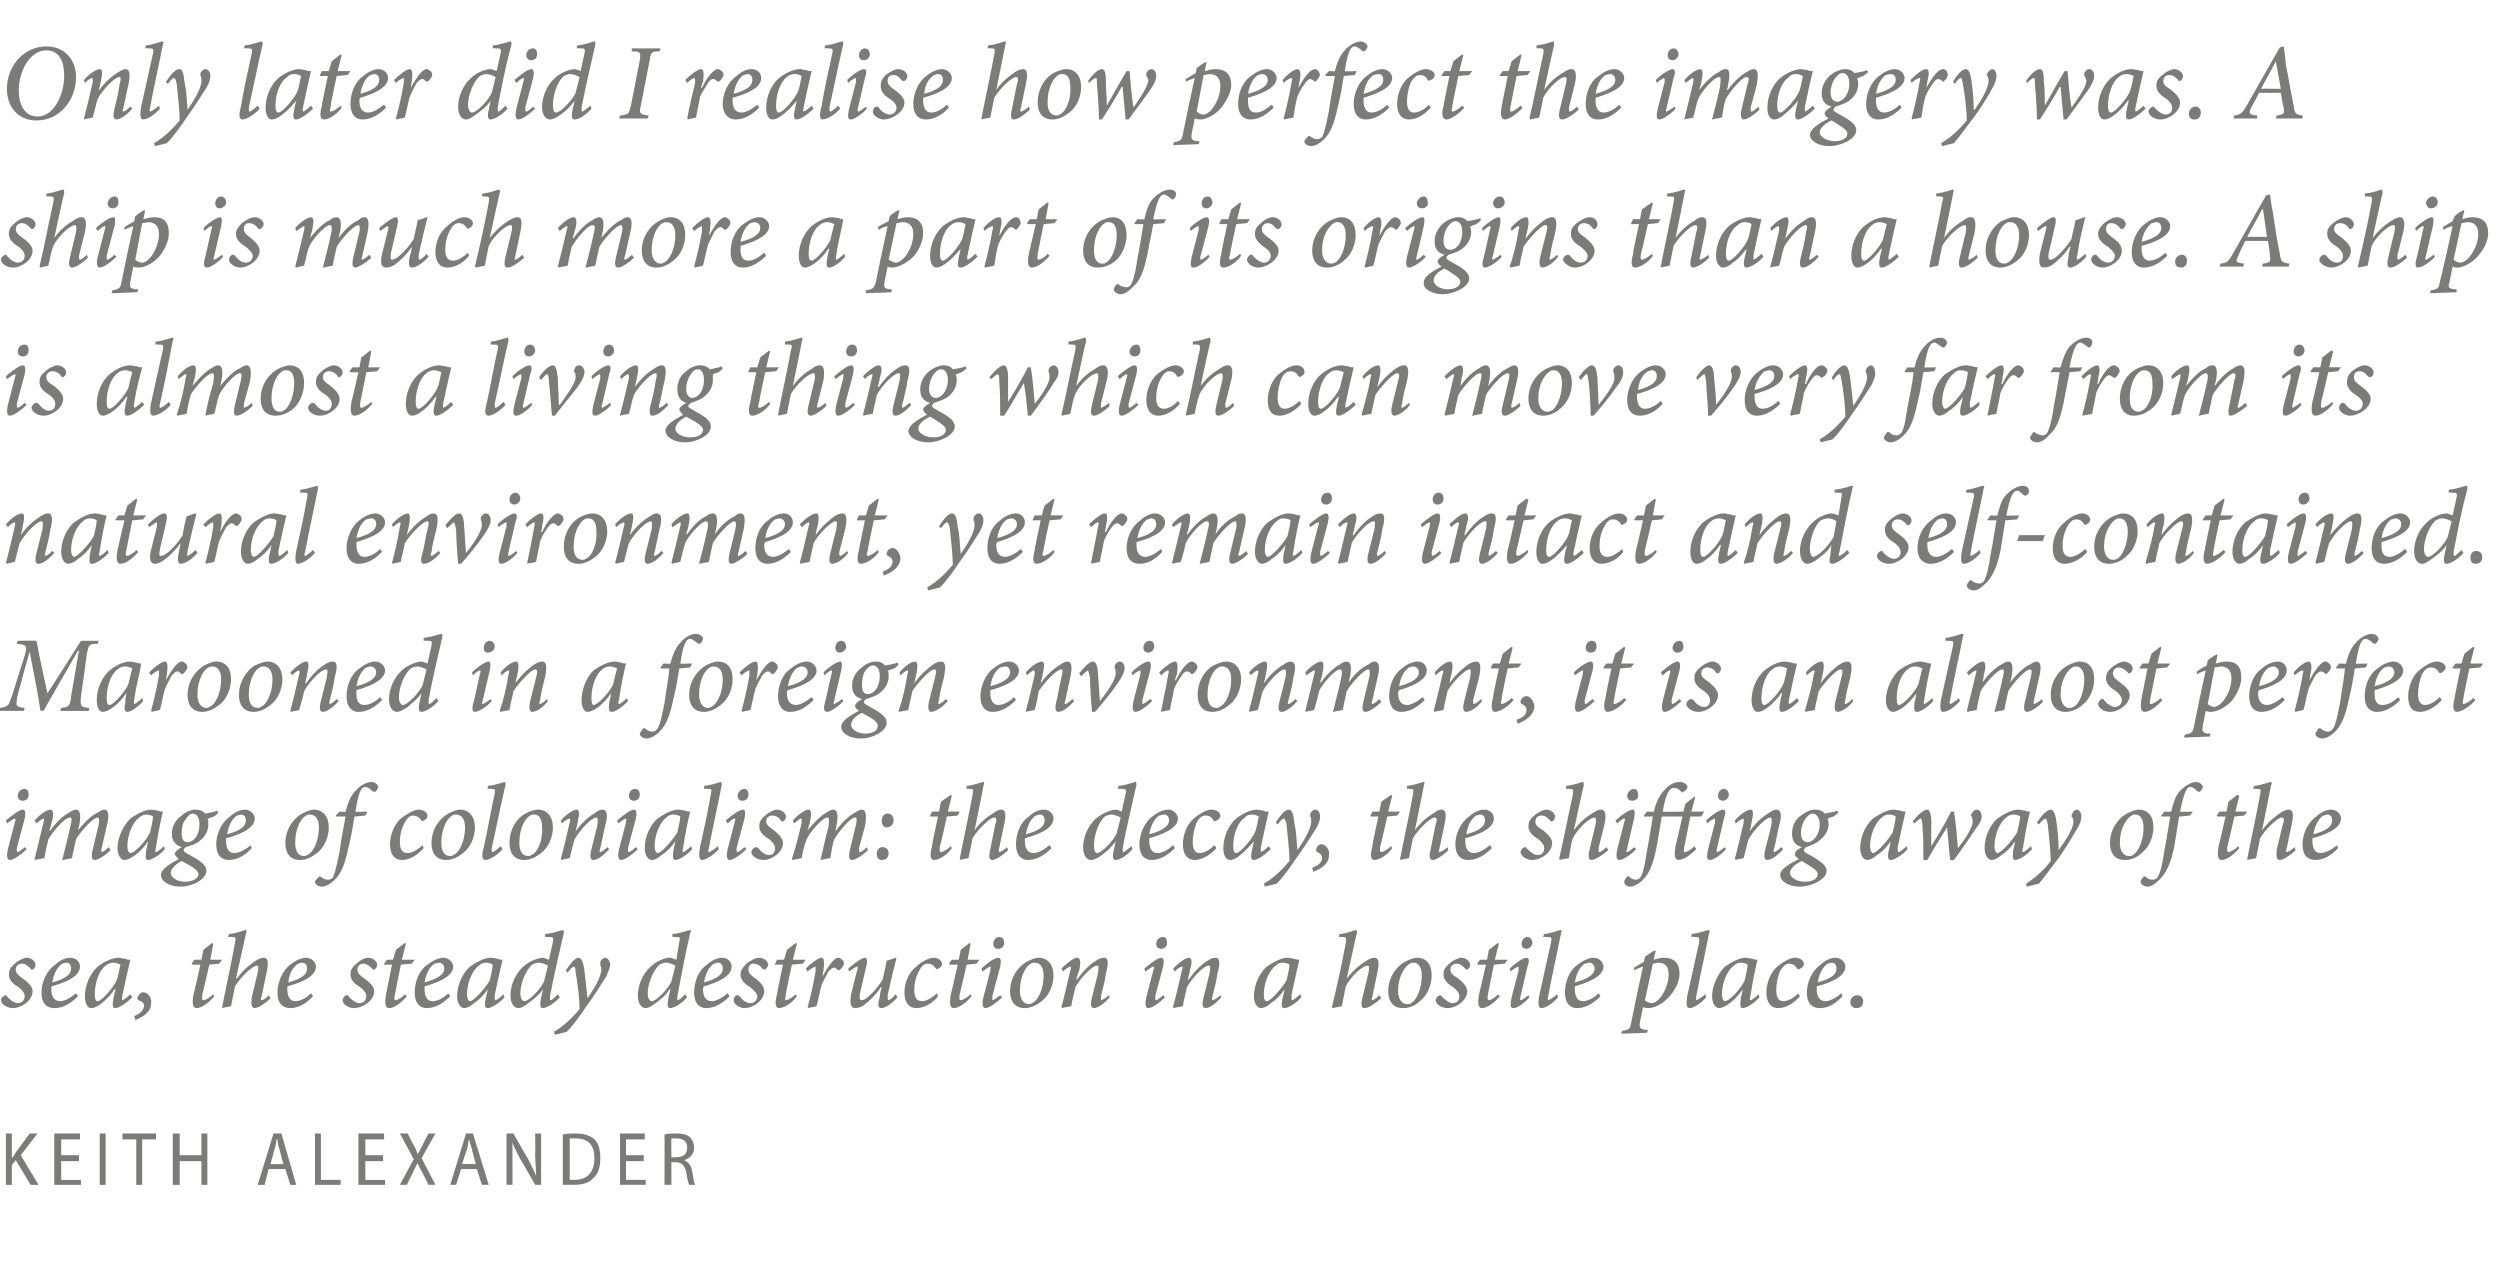
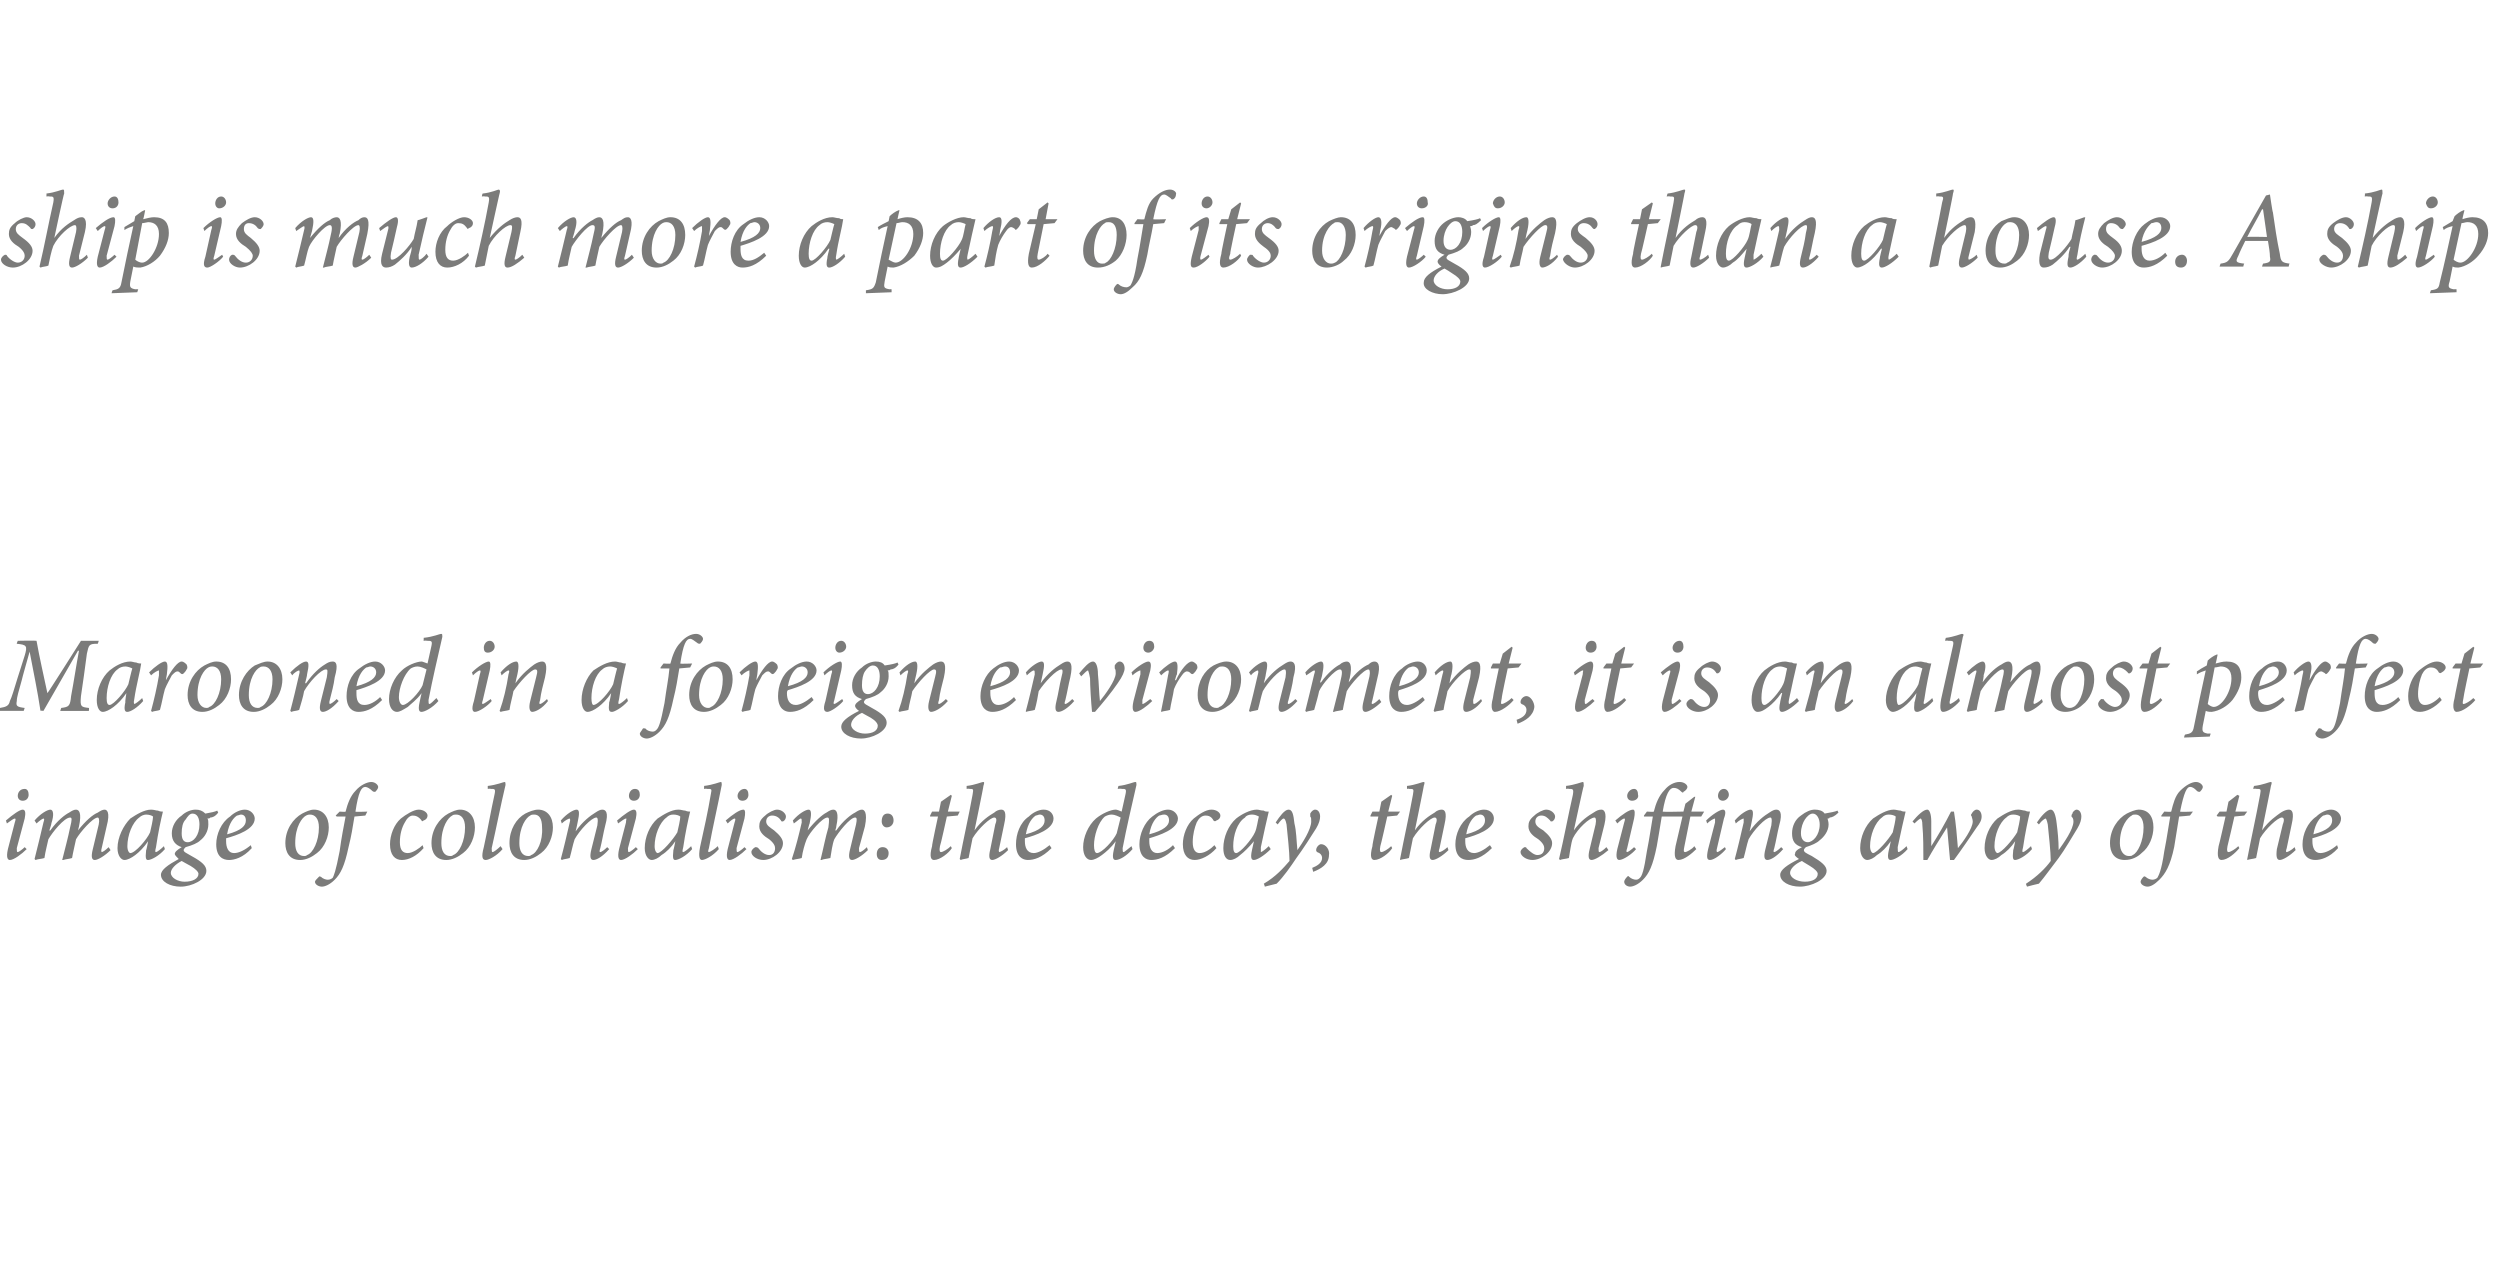
<svg xmlns="http://www.w3.org/2000/svg" version="1.1" width="253.2px" height="129.8px" viewBox="0 -4 253.2 129.8" style="top:-4px">
  <desc>Only later did I realise how perfect the imagery was A ship is much more a part of its origins than a house A ship</desc>
  <defs />
  <g id="Polygon120103">
-     <path d="m.6 110.8h.6v2.5s.02 0 0 0c.2-.2.3-.4.4-.6c.01.02 1.4-1.9 1.4-1.9h.8L2.1 113l1.8 3h-.8l-1.5-2.5l-.4.5v2h-.6v-5.2zm7.4 2.8H6.2v1.9h2v.5H5.5v-5.2h2.6v.6H6.2v1.6h1.8v.6zm2.7-2.8v5.2h-.6v-5.2h.6zm3.1.6h-1.4v-.6h3.4v.6h-1.4v4.6h-.6v-4.6zm4.4-.6v2.2h2.2v-2.2h.6v5.2h-.6v-2.4h-2.2v2.4h-.7v-5.2h.7zm9 3.6l-.4 1.6h-.7l1.6-5.2h.8L30 116h-.6l-.5-1.6h-1.7zm1.5-.5l-.4-1.5c-.1-.3-.2-.7-.2-1h-.1c0 .3-.1.7-.2 1l-.4 1.5h1.3zm3.2-3.1h.6v4.7h2v.5h-2.6v-5.2zm6.9 2.8H37v1.9h2v.5h-2.7v-5.2h2.6v.6H37v1.6h1.8v.6zm4.6 2.4l-.6-1.2c-.2-.4-.4-.7-.5-1c-.2.3-.3.6-.5 1l-.6 1.2h-.7l1.4-2.6l-1.4-2.6h.8s.59 1.22.6 1.2c.2.3.3.6.4.9c.2-.3.3-.6.5-.9c-.05.01.6-1.2.6-1.2h.7l-1.4 2.5l1.4 2.7h-.7zm3.3-1.6l-.5 1.6h-.6l1.6-5.2h.7l1.6 5.2h-.7l-.5-1.6h-1.6zm1.5-.5s-.43-1.46-.4-1.5l-.3-1c-.1.3-.1.7-.2 1c-.04.03-.5 1.5-.5 1.5h1.4zm3.1 2.1v-5.2h.7s1.45 2.57 1.5 2.6c.3.6.6 1.2.8 1.7c0-.7-.1-1.4-.1-2.2c.04-.02 0-2.1 0-2.1h.6v5.2h-.6s-1.45-2.59-1.5-2.6c-.3-.6-.6-1.1-.8-1.7v2.2c.02 0 0 2.1 0 2.1h-.6zm5.7-5.1c.4-.1.8-.1 1.3-.1c.8 0 1.4.2 1.8.5c.5.4.7 1.1.7 2c0 .9-.2 1.6-.7 2c-.4.5-1.1.7-2 .7H57v-5.1zm.7 4.6h.5c1.2 0 2-.7 2-2.2c0-1.3-.6-2-1.9-2h-.6v4.2zm7.5-1.9h-1.8v1.9h2v.5h-2.6v-5.2h2.5v.6h-1.9v1.6h1.8v.6zm2.1-2.7c.3-.1.8-.1 1.2-.1c.6 0 1.1.1 1.4.4c.2.2.4.6.4 1c0 .7-.4 1.1-1 1.3c.4.2.7.5.8 1.1c.1.7.2 1.2.3 1.4h-.6c-.1-.2-.2-.6-.3-1.3c-.2-.7-.4-.9-1-1c-.01.04-.5 0-.5 0v2.3h-.7s.02-5.12 0-5.1zm.7 2.3s.52.05.5 0c.7 0 1.1-.3 1.1-1c0-.6-.4-.9-1.1-.9h-.5c-.03.03 0 1.9 0 1.9z" stroke="none" fill="#7b7b7a" />
-   </g>
+     </g>
  <g id="Polygon120102">
-     <path d="m.1 97.3c0-.2.2-.4.4-.5c.1 0 .2 0 .2.1c.3.4.8.7 1.1.7c.4 0 .7-.3.7-.7c0-.2-.1-.5-.6-.9c-.5-.3-1-.7-1-1.3c0-.4.1-.7.6-1.1c.3-.3.9-.6 1.2-.6c.5 0 .9.4.9.7c0 .2-.1.4-.3.5c-.1 0-.2 0-.2-.1c-.3-.3-.5-.5-.9-.5c-.3 0-.6.2-.6.6c0 .4.3.6.7.9c.7.5 1 .9 1 1.3c0 .9-1.1 1.7-2 1.7c-.6 0-1.2-.4-1.2-.8zm7.8-.4c-1 1-1.8 1.2-2.4 1.2c-.6 0-1.3-.3-1.3-1.6c0-1 .5-2.2 1.4-2.8c.4-.4 1-.7 1.5-.7c.7 0 1 .5 1 .9c0 1.1-1.8 1.7-2.9 2v.3c0 .6.2 1.2.9 1.2c.4 0 1-.3 1.6-.8l.2.3zm-1.6-3.3c-.3.2-.8.7-1 1.9c1.5-.4 1.9-.9 1.9-1.4c0-.4-.2-.6-.5-.6c-.1 0-.3.1-.4.1zm7.1 3.4c-.7.7-1.4 1.1-1.7 1.1c-.2 0-.4-.1-.2-1c-.03.03.2-.9.2-.9c0 0-.05-.04-.1 0c-.4.6-.9 1.1-1.3 1.4c-.4.3-.7.5-1.1.5c-.3 0-.6-.4-.6-1.2c0-1.1.5-2.3 1.3-3c.5-.4 1.4-.9 2.1-.9c.2 0 .4.1.7.1c.1.1.3.1.4.1h.1c-.2.8-.5 2.2-.8 3.6c-.1.4 0 .5 0 .5c.1 0 .5-.3.8-.6l.2.3zm-1.6-1.7c.2-.4.3-1.3.4-1.6c-.2-.1-.5-.2-.7-.2c-.3 0-.6.1-.8.3c-.7.5-1.1 1.8-1.1 2.9c0 .5.1.7.3.7c.4 0 1.6-1.4 1.9-2.1zm1.8 3.6c.5-.2.9-.5 1-1c0-.3-.2-.5-.6-.6c0-.1-.1-.1-.1-.2c.1-.3.3-.6.6-.6c.5 0 .9.6.8 1.1c0 .9-.8 1.4-1.6 1.7l-.1-.4zm8.6-5.3l-1 .1s-.68 2.96-.7 3c-.1.5 0 .6.1.6c.2 0 .7-.3 1-.6l.1.2c-.4.5-1.2 1.2-1.8 1.2c-.3 0-.5-.3-.3-1.4c.04-.05.7-3 .7-3h-.8l-.1-.1l.3-.4h.7l.2-1l.9-.7l.1.1l-.3 1.6h1.2l-.3.4zm5.2 3.5c-.6.6-1.3 1-1.6 1c-.3 0-.4-.3-.3-1.1l.6-2.5c.1-.5.1-.7-.1-.7c-.4 0-1.6 1.1-2.2 2.1l-.4 2c-.3.1-.6.1-.9.2v-.1c.4-2.1.9-4.3 1.3-6.5c.1-.6.1-.6-.4-.6c.03-.04-.3 0-.3 0c0 0 .08-.33.1-.3c.9-.1 1.5-.4 1.7-.4c.1 0 .1.1 0 .4l-1 4.5s.07-.03.1 0c.7-1 1.5-1.5 1.9-1.8c.3-.2.6-.3.8-.3c.3 0 .6.2.3 1.5l-.5 2.4c-.1.3-.1.4 0 .4c.1 0 .5-.2.7-.5l.2.3zm4.3-.2c-.9 1-1.8 1.2-2.3 1.2c-.6 0-1.3-.3-1.3-1.6c0-1 .5-2.2 1.3-2.8c.5-.4 1.1-.7 1.6-.7c.6 0 1 .5 1 .9c0 1.1-1.8 1.7-2.9 2v.3c0 .6.2 1.2.8 1.2c.5 0 1.1-.3 1.6-.8l.2.3zm-1.5-3.3c-.3.2-.9.7-1 1.9c1.5-.4 1.9-.9 1.9-1.4c0-.4-.2-.6-.5-.6c-.2 0-.3.1-.4.1zm4.5 3.7c0-.2.2-.4.3-.5c.2 0 .3 0 .3.1c.3.4.8.7 1.1.7c.4 0 .7-.3.7-.7c0-.2-.1-.5-.6-.9c-.5-.3-1-.7-1-1.3c0-.4.1-.7.6-1.1c.3-.3.8-.6 1.2-.6c.5 0 .9.4.9.7c0 .2-.1.4-.3.5c-.1 0-.2 0-.2-.1c-.3-.3-.6-.5-.9-.5c-.3 0-.6.2-.6.6c0 .4.3.6.7.9c.7.5 1 .9 1 1.3c0 .9-1.1 1.7-2.1 1.7c-.5 0-1.1-.4-1.1-.8zm7-3.7l-1.1.1l-.6 3c-.1.5-.1.6.1.6c.1 0 .7-.3.9-.6l.2.2c-.4.5-1.2 1.2-1.8 1.2c-.3 0-.5-.3-.3-1.4l.6-3h-.8v-.1l.3-.4h.6l.3-1l.9-.7l.1.1l-.4 1.6h1.3l-.3.4zm3.9 3.3c-1 1-1.8 1.2-2.4 1.2c-.5 0-1.2-.3-1.2-1.6c0-1 .4-2.2 1.3-2.8c.5-.4 1.1-.7 1.6-.7c.6 0 1 .5 1 .9c0 1.1-1.9 1.7-2.9 2v.3c0 .6.2 1.2.8 1.2c.5 0 1.1-.3 1.6-.8l.2.3zM44 93.6c-.3.2-.8.7-1 1.9c1.5-.4 2-.9 2-1.4c0-.4-.3-.6-.5-.6c-.2 0-.4.1-.5.1zm7.1 3.4c-.6.7-1.4 1.1-1.7 1.1c-.2 0-.4-.1-.2-1c.01.03.2-.9.2-.9c0 0-.01-.04 0 0c-.4.6-.9 1.1-1.4 1.4c-.3.3-.7.5-1 .5c-.3 0-.7-.4-.7-1.2c0-1.1.5-2.3 1.3-3c.6-.4 1.4-.9 2.1-.9c.3 0 .5.1.7.1c.2.1.3.1.5.1c-.2.8-.5 2.2-.8 3.6c0 .4 0 .5.1.5c.1 0 .5-.3.8-.6l.1.3zm-1.5-1.7c.1-.4.3-1.3.3-1.6c-.1-.1-.4-.2-.7-.2c-.3 0-.5.1-.7.3c-.7.5-1.2 1.8-1.2 2.9c0 .5.2.7.3.7c.4 0 1.6-1.4 2-2.1zm7.1 1.7c-.6.7-1.4 1.1-1.7 1.1c-.2 0-.4-.1-.2-1c-.01-.01.2-.9.2-.9c0 0-.04 0 0 0c-.5.7-1.1 1.1-1.5 1.4c-.4.3-.7.5-1 .5c-.4 0-.8-.4-.8-1.3c0-1 .5-2.2 1.3-2.9c.5-.5 1.5-.9 2-.9c.1 0 .3.1.6.2l.4-1.8c.1-.5 0-.5-.5-.5c.03-.04-.3 0-.3 0c0 0 .03-.33 0-.3c1-.1 1.6-.4 1.8-.4c.1 0 .1.1.1.3c-.5 2.2-1 4.3-1.4 6.4c0 .3 0 .4.1.4c.1 0 .4-.3.7-.6l.2.3zm-1.6-1.6l.4-1.6c-.2-.1-.6-.3-.9-.3c-.3 0-.5.1-.7.2c-.7.6-1.2 2-1.2 2.9c0 .5.2.8.4.8c.5 0 1.7-1.3 2-2zm4.4 1.7c.5-.7 1.4-2.1 1.4-2.9c0-.3-.1-.4-.1-.5v-.3c.1-.2.3-.4.5-.4c.2 0 .5.3.5.7c0 .3-.2.7-.4 1.2c-.5.8-1.4 2.2-2 3c-.6.9-1.3 1.9-2 2.6l-1.2.3l-.1-.3c1.2-.7 2-1.6 2.6-2.3c0-.9-.2-2.7-.4-3.7c0-.5-.1-.6-.2-.6c-.1 0-.3.2-.6.6l-.2-.2c.4-.6.9-1.3 1.3-1.3c.3 0 .5.5.6 1.4c.1.8.2 1.7.3 2.7zm10.1-.1c-.6.7-1.4 1.1-1.7 1.1c-.2 0-.4-.1-.2-1c-.02-.01.2-.9.2-.9h-.1c-.4.7-1 1.1-1.4 1.4c-.4.3-.7.5-1 .5c-.4 0-.8-.4-.8-1.3c0-1 .5-2.2 1.3-2.9c.5-.5 1.4-.9 1.9-.9c.2 0 .4.1.7.2l.3-1.8c.1-.5.1-.5-.4-.5c.02-.04-.3 0-.3 0c0 0 .02-.33 0-.3c1-.1 1.6-.4 1.8-.4c.1 0 .1.1 0 .3c-.5 2.2-.9 4.3-1.3 6.4v.4c.2 0 .5-.3.8-.6l.2.3zM68 95.4l.4-1.6c-.2-.1-.6-.3-.9-.3c-.3 0-.5.1-.7.2c-.7.6-1.2 2-1.2 2.9c0 .5.2.8.4.8c.5 0 1.7-1.3 2-2zm5.9 1.5c-1 1-1.8 1.2-2.4 1.2c-.5 0-1.2-.3-1.2-1.6c0-1 .4-2.2 1.3-2.8c.4-.4 1.1-.7 1.5-.7c.7 0 1 .5 1 .9c0 1.1-1.8 1.7-2.8 2c-.1.1-.1.2-.1.3c0 .6.2 1.2.9 1.2c.4 0 1-.3 1.6-.8l.2.3zm-1.6-3.3c-.3.2-.8.7-1 1.9c1.5-.4 1.9-.9 1.9-1.4c0-.4-.2-.6-.5-.6c-.1 0-.3.1-.4.1zm2 3.7c0-.2.1-.4.3-.5c.2 0 .2 0 .3.1c.3.4.7.7 1.1.7c.4 0 .7-.3.7-.7c0-.2-.2-.5-.7-.9c-.5-.3-1-.7-1-1.3c0-.4.2-.7.6-1.1c.4-.3.9-.6 1.3-.6c.5 0 .9.4.9.7c0 .2-.2.4-.3.5c-.1 0-.2 0-.3-.1c-.2-.3-.5-.5-.9-.5c-.3 0-.5.2-.5.6c0 .4.3.6.7.9c.7.5.9.9.9 1.3c0 .9-1.1 1.7-2 1.7c-.5 0-1.1-.4-1.1-.8zm7-3.7l-1.1.1s-.64 2.96-.6 3c-.1.5-.1.6 0 .6c.2 0 .7-.3 1-.6l.1.2c-.3.5-1.2 1.2-1.8 1.2c-.3 0-.5-.3-.2-1.4c-.03-.05.6-3 .6-3h-.8v-.1l.2-.4h.7l.3-1l.9-.7l.1.1l-.4 1.6h1.3l-.3.4zm2 1.3c.6-1.1 1.2-1.9 1.6-1.9c.2 0 .4.2.5.3c.1.2.1.4 0 .5c-.1.2-.2.3-.3.4c-.1.1-.2.1-.3 0c-.1-.1-.2-.2-.3-.2c-.2 0-.3.1-.6.4c-.2.4-.5.9-.7 1.4c-.2.7-.3 1.4-.5 2.1c-.2.1-.6.1-.8.2l-.1-.1c.3-1.1.6-2.4.8-3.6v-.5c-.1 0-.5.2-.8.5l-.2-.3c.6-.6 1.3-1.1 1.6-1.1c.3 0 .3.5.2 1.3c-.02.02-.1.6-.1.6c0 0 0-.04 0 0zm7.6 2.1c-.6.7-1.3 1.1-1.6 1.1c-.3 0-.5-.2-.2-1.1c0-.4.1-.6.2-1h-.1c-.5.8-1.2 1.4-1.7 1.8c-.3.2-.6.3-.9.3c-.3 0-.6-.2-.4-1.4l.6-2.4c.1-.3.1-.4 0-.4c-.1 0-.4.2-.8.5l-.1-.3c.7-.6 1.4-1.1 1.7-1.1c.2 0 .3.3.1 1c-.2.9-.4 1.8-.6 2.6c-.1.6 0 .7.2.7c.5 0 1.7-1.4 2.1-2.1c.1-.6.3-1.2.4-1.9c.02.03.9-.3.9-.3c0 0 .09.05.1 0c-.3 1.2-.6 2.4-.9 3.8c0 .4 0 .5.1.5c.1 0 .5-.3.7-.6l.2.3zm4.1-.1c-.6.8-1.5 1.2-2.2 1.2c-.7 0-1.2-.5-1.2-1.6c0-.9.4-2 1.2-2.6c.4-.4 1.2-.9 1.8-.9c.4 0 .8.3.8.6c0 .2-.1.4-.4.5c-.1.1-.1.1-.2 0c-.3-.4-.5-.5-.9-.5c-.3 0-.6.3-.8.7c-.3.5-.5 1.2-.5 2c0 .8.3 1.1.8 1.1c.5 0 1.2-.5 1.5-.8l.1.3zm3.9-3.3l-1 .1s-.67 2.96-.7 3c-.1.5 0 .6.1.6c.2 0 .7-.3 1-.6l.1.2c-.4.5-1.2 1.2-1.8 1.2c-.3 0-.5-.3-.3-1.4c.04-.05.7-3 .7-3h-.8l-.1-.1l.3-.4h.7l.2-1l.9-.7l.1.1l-.3 1.6h1.2l-.3.4zm2.8-2.1c0 .3-.2.6-.6.6c-.3 0-.5-.2-.5-.5c0-.3.2-.7.6-.7c.4 0 .5.3.5.6zm-.2 5.5c-.5.5-1.3 1.1-1.7 1.1c-.2 0-.4-.2-.2-1.1l.7-2.7c0-.3.1-.4 0-.4c-.1 0-.4.2-.8.5l-.1-.3c.6-.6 1.4-1.1 1.7-1.1c.3 0 .3.4.2.9l-.8 3v.4c.2 0 .5-.3.8-.5l.2.2zm.8-.6c0-1.4.8-2.5 1.7-3c.4-.2.8-.4 1.2-.4c.9 0 1.5.7 1.5 1.8c0 .9-.4 2-1.2 2.6c-.5.4-1.1.7-1.7.7c-1.1 0-1.5-.8-1.5-1.7zm2.2 1.2c.6-.2 1.2-1.4 1.2-2.8c0-.9-.4-1.3-.9-1.3c-.1 0-.2 0-.4.1c-.4.2-1.1 1.1-1.1 2.8c0 .8.4 1.3.9 1.3c.1 0 .2 0 .3-.1zm7.9-.6c-.7.8-1.3 1.1-1.6 1.1c-.3 0-.4-.3-.2-1.1l.6-2.4c.1-.7.1-.8-.1-.8c-.5 0-1.7 1.3-2.2 2.2c-.1.6-.3 1.2-.4 1.9c-.3.1-.7.1-.9.2l-.1-.1c.3-1.1.6-2.4.9-3.7c.1-.3.1-.4 0-.4c-.1 0-.5.2-.7.5l-.2-.3c.7-.7 1.3-1.1 1.6-1.1c.3 0 .4.4.2 1.3c-.05 0-.3.9-.3.9c0 0 .06-.02.1 0c.7-1 1.4-1.6 1.9-1.9c.3-.2.6-.3.8-.3c.3 0 .6.2.2 1.6c-.1.8-.3 1.5-.5 2.3v.4c.1 0 .5-.2.8-.5l.1.2zm5.8-5.5c0 .3-.2.6-.6.6c-.3 0-.5-.2-.5-.5c0-.3.2-.7.7-.7c.3 0 .4.3.4.6zM118 97c-.5.5-1.3 1.1-1.7 1.1c-.2 0-.4-.2-.2-1.1l.7-2.7c.1-.3.1-.4 0-.4c-.1 0-.4.2-.8.5l-.1-.3c.7-.6 1.4-1.1 1.7-1.1c.3 0 .3.4.2.9l-.8 3c0 .3 0 .4.1.4c.1 0 .5-.3.7-.5l.2.2zm5.7 0c-.7.8-1.3 1.1-1.6 1.1c-.3 0-.4-.3-.2-1.1l.6-2.4c.1-.7.1-.8-.1-.8c-.5 0-1.7 1.3-2.2 2.2c-.1.6-.3 1.2-.4 1.9c-.3.1-.7.1-.9.2l-.1-.1c.3-1.1.6-2.4.9-3.7c.1-.3.1-.4 0-.4c-.1 0-.5.2-.7.5l-.2-.3c.7-.7 1.3-1.1 1.6-1.1c.3 0 .4.4.1 1.3c.05 0-.2.9-.2.9c0 0 .06-.02.1 0c.7-1 1.4-1.6 1.9-1.9c.3-.2.5-.3.8-.3c.3 0 .6.2.2 1.6c-.1.8-.3 1.5-.5 2.3c-.1.3 0 .4 0 .4c.1 0 .5-.2.8-.5l.1.2zm8.1 0c-.6.7-1.4 1.1-1.7 1.1c-.2 0-.4-.1-.2-1c.01.03.2-.9.2-.9c0 0-.01-.04 0 0c-.4.6-.9 1.1-1.4 1.4c-.3.3-.7.5-1 .5c-.3 0-.7-.4-.7-1.2c0-1.1.5-2.3 1.3-3c.6-.4 1.4-.9 2.1-.9c.2 0 .5.1.7.1c.2.1.3.1.5.1c-.2.8-.5 2.2-.8 3.6c0 .4 0 .5.1.5c.1 0 .4-.3.8-.6l.1.3zm-1.5-1.7c.1-.4.3-1.3.3-1.6c-.1-.1-.4-.2-.7-.2c-.3 0-.5.1-.7.3c-.7.5-1.2 1.8-1.2 2.9c0 .5.1.7.3.7c.4 0 1.6-1.4 2-2.1zm9.6 1.8c-.7.6-1.3 1-1.7 1c-.3 0-.4-.3-.2-1.1l.6-2.5c.1-.5.1-.7-.1-.7c-.5 0-1.7 1.1-2.2 2.1l-.4 2c-.3.1-.6.1-.9.2l-.1-.1c.5-2.1 1-4.3 1.4-6.5c.1-.6 0-.6-.4-.6c0-.04-.3 0-.3 0c0 0 .05-.33.1-.3c.9-.1 1.5-.4 1.6-.4c.1 0 .2.1.1.4c-.01-.04-1 4.5-1 4.5c0 0 .04-.03 0 0c.8-1 1.5-1.5 2-1.8c.3-.2.6-.3.8-.3c.3 0 .6.2.3 1.5l-.5 2.4c-.1.3-.1.4 0 .4c.1 0 .4-.2.7-.5l.2.3zm.7-.7c0-1.4.8-2.5 1.7-3c.4-.2.9-.4 1.2-.4c1 0 1.5.7 1.5 1.8c0 .9-.4 2-1.2 2.6c-.4.4-1 .7-1.7.7c-1.1 0-1.5-.8-1.5-1.7zm2.3 1.2c.5-.2 1.1-1.4 1.1-2.8c0-.9-.4-1.3-.8-1.3c-.2 0-.3 0-.4.1c-.4.2-1.2 1.1-1.2 2.8c0 .8.4 1.3.9 1.3c.2 0 .3 0 .4-.1zm2.5-.3c0-.2.2-.4.4-.5c.1 0 .2 0 .2.1c.4.4.8.7 1.1.7c.5 0 .7-.3.7-.7c0-.2-.1-.5-.6-.9c-.5-.3-1-.7-1-1.3c0-.4.1-.7.6-1.1c.3-.3.9-.6 1.2-.6c.5 0 .9.4.9.7c0 .2-.1.4-.3.5c-.1 0-.2 0-.2-.1c-.3-.3-.5-.5-.9-.5c-.3 0-.6.2-.6.6c0 .4.3.6.8.9c.6.5.9.9.9 1.3c0 .9-1.1 1.7-2 1.7c-.6 0-1.2-.4-1.2-.8zm7-3.7l-1.1.1l-.6 3c-.1.5 0 .6.1.6c.2 0 .7-.3.9-.6l.2.2c-.4.5-1.2 1.2-1.8 1.2c-.3 0-.5-.3-.3-1.4l.7-3h-.8l-.1-.1l.3-.4h.7l.2-1l.9-.7l.1.1l-.4 1.6h1.3l-.3.4zm2.8-2.1c0 .3-.3.6-.6.6c-.3 0-.5-.2-.5-.5c0-.3.2-.7.6-.7c.3 0 .5.3.5.6zm-.3 5.5c-.4.5-1.2 1.1-1.6 1.1c-.3 0-.4-.2-.2-1.1l.7-2.7v-.4c-.1 0-.5.2-.8.5l-.1-.3c.6-.6 1.4-1.1 1.7-1.1c.3 0 .3.4.1.9l-.7 3c-.1.3 0 .4 0 .4c.2 0 .5-.3.8-.5l.1.2zm2.9 0c-.6.7-1.3 1.1-1.7 1.1c-.2 0-.4-.2-.2-1.3l1.2-5.4c.1-.5 0-.5-.5-.5c.01-.04-.3 0-.3 0c0 0 .05-.33.1-.3c.8-.1 1.5-.4 1.6-.4c.2 0 .2.1.1.3c-.4 2.1-.9 4.2-1.3 6.4c-.1.3 0 .4 0 .4c.1 0 .6-.3.9-.6l.1.3zm4.3-.1c-1 1-1.8 1.2-2.4 1.2c-.5 0-1.2-.3-1.2-1.6c0-1 .4-2.2 1.3-2.8c.5-.4 1.1-.7 1.6-.7c.6 0 1 .5 1 .9c0 1.1-1.9 1.7-2.9 2v.3c0 .6.2 1.2.8 1.2c.5 0 1.1-.3 1.6-.8l.2.3zm-1.6-3.3c-.3.2-.8.7-1 1.9c1.5-.4 2-.9 2-1.4c0-.4-.3-.6-.5-.6c-.2 0-.4.1-.5.1zm7-.4c.3-.1.7-.2 1-.2c1.1 0 1.6.6 1.6 1.6c0 .7-.3 1.5-1 2.3c-.5.6-1.3 1.1-2 1.2c-.2 0-.5 0-.7-.1l-.3 1.5c-.1.6 0 .7.5.8c.03-.02.3 0 .3 0l-.1.3l-2.6.1s.07-.25.1-.3c.7-.1.8-.2.9-.8c.4-2 .8-3.9 1.2-5.7c-.3.1-.6.2-.9.4v-.3c.3-.2.7-.4 1-.6l.1-.5c.3-.2.7-.5.9-.6c.04-.03.2 0 .2 0c0 0-.25.88-.2.9zm-.9 4.1c.1.1.4.3.7.3c.7 0 1.7-1.5 1.7-2.9c0-.9-.4-1.2-1.1-1.2c-.1 0-.3.1-.5.1l-.8 3.7zm6.2-.3c-.6.7-1.3 1.1-1.7 1.1c-.2 0-.4-.2-.2-1.3l1.2-5.4c0-.5 0-.5-.5-.5c0-.04-.3 0-.3 0c0 0 .05-.33 0-.3c.9-.1 1.6-.4 1.7-.4c.2 0 .2.1.1.3c-.4 2.1-.9 4.2-1.3 6.4c-.1.3 0 .4 0 .4c.1 0 .6-.3.9-.6l.1.3zm5.4 0c-.6.7-1.4 1.1-1.7 1.1c-.2 0-.3-.1-.2-1c.03.03.2-.9.2-.9c0 0 .01-.04 0 0c-.4.6-.9 1.1-1.3 1.4c-.4.3-.8.5-1.1.5c-.3 0-.7-.4-.7-1.2c0-1.1.6-2.3 1.3-3c.6-.4 1.4-.9 2.1-.9c.3 0 .5.1.7.1c.2.1.4.1.5.1c-.2.8-.5 2.2-.7 3.6c-.1.4-.1.5 0 .5c.1 0 .5-.3.8-.6l.1.3zm-1.5-1.7c.1-.4.3-1.3.3-1.6c-.1-.1-.4-.2-.7-.2c-.2 0-.5.1-.7.3c-.7.5-1.2 1.8-1.2 2.9c0 .5.2.7.3.7c.5 0 1.7-1.4 2-2.1zm5.6 1.6c-.7.8-1.5 1.2-2.2 1.2c-.7 0-1.2-.5-1.2-1.6c0-.9.4-2 1.1-2.6c.5-.4 1.2-.9 1.8-.9c.5 0 .9.3.9.6c0 .2-.1.4-.4.5c-.1.1-.2.1-.3 0c-.2-.4-.5-.5-.8-.5c-.4 0-.6.3-.9.7c-.2.5-.4 1.2-.4 2c0 .8.3 1.1.7 1.1c.6 0 1.3-.5 1.5-.8l.2.3zm4.3 0c-.9 1-1.7 1.2-2.3 1.2c-.6 0-1.3-.3-1.3-1.6c0-1 .5-2.2 1.4-2.8c.4-.4 1-.7 1.5-.7c.6 0 1 .5 1 .9c0 1.1-1.8 1.7-2.9 2v.3c0 .6.2 1.2.9 1.2c.4 0 1-.3 1.6-.8l.1.3zm-1.5-3.3c-.3.2-.8.7-1 1.9c1.5-.4 1.9-.9 1.9-1.4c0-.4-.2-.6-.5-.6c-.1 0-.3.1-.4.1zm2.9 4.5c-.3 0-.6-.2-.6-.6c0-.4.3-.7.7-.7c.4 0 .6.3.6.6c0 .5-.3.7-.7.7z" stroke="none" fill="#7b7b7a" />
-   </g>
+     </g>
  <g id="Polygon120101">
    <path d="m2.9 76.5c0 .3-.2.6-.6.6c-.3 0-.5-.2-.5-.5c0-.3.2-.7.7-.7c.3 0 .4.3.4.6zM2.7 82c-.5.5-1.3 1.1-1.7 1.1c-.2 0-.4-.2-.2-1.1l.7-2.7c.1-.3.1-.4 0-.4c-.1 0-.4.2-.8.5l-.1-.3C1.3 78.5 2 78 2.3 78c.3 0 .3.4.2.9l-.8 3c0 .3 0 .4.1.4c.1 0 .5-.3.7-.5l.2.2zm8.5.1c-.6.6-1.3 1-1.6 1c-.3 0-.4-.3-.2-1.1l.6-2.5c.1-.5 0-.7-.1-.7c-.5 0-1.8 1.5-2.2 2.2c-.1.5-.3 1.3-.4 1.9c-.3.1-.6.1-.9.2h-.1c.3-1.2.6-2.3.8-3.3c.2-.8.2-1 0-1c-.6 0-1.8 1.5-2.2 2.2c-.1.5-.3 1.2-.4 1.9c-.3.1-.7.1-.9.2l-.1-.1c.3-1.2.6-2.4.9-3.7c.1-.3.1-.4 0-.4c-.1 0-.5.3-.7.5l-.2-.3c.6-.7 1.3-1.1 1.6-1.1c.3 0 .4.5.1 1.4c.04-.01-.2.7-.2.7c0 0 .07.05.1 0c.7-1 1.5-1.6 1.9-1.8c.3-.2.5-.3.7-.3c.3 0 .6.3.3 1.7l-.1.4s.01.03 0 0c.8-1 1.5-1.6 2-1.8c.3-.2.5-.3.7-.3c.2 0 .6.2.2 1.7l-.5 2.2c-.1.3 0 .4 0 .4c.1 0 .4-.2.7-.5l.2.3zm5.5-.1c-.6.7-1.4 1.1-1.7 1.1c-.2 0-.3-.1-.2-1c.03.03.2-.9.2-.9c0 0 0-.04 0 0c-.4.6-.9 1.1-1.3 1.4c-.4.3-.8.5-1.1.5c-.3 0-.7-.4-.7-1.2c0-1.1.6-2.3 1.3-3c.6-.4 1.4-.9 2.1-.9c.3 0 .5.1.7.1c.2.1.4.1.5.1c-.2.8-.5 2.2-.7 3.6c-.1.4-.1.5 0 .5c.1 0 .5-.3.8-.6l.1.3zm-1.5-1.7c.1-.4.3-1.3.3-1.6c-.1-.1-.4-.2-.7-.2c-.2 0-.5.1-.7.3c-.7.5-1.2 1.8-1.2 2.9c0 .5.2.7.3.7c.5 0 1.7-1.4 2-2.1zm6.9-2c-.3.4-.6.5-.8.5c-.1.1-.1.1-.3.1c.1.1.1.3.1.6c0 .7-.4 1.3-.8 1.6c-.3.3-.8.5-1.5.7c-.1.1-.2.2-.2.3c0 .2.3.3.8.6c1.1.6 1.5 1 1.5 1.5c0 .9-1.5 1.6-2.6 1.6c-1.1 0-2-.5-2-1.2c0-.5.7-1 1.8-1.6c-.2-.2-.4-.4-.4-.5c0-.2.2-.4.7-.7c-.6-.2-1-.6-1-1.4c0-.7.4-1.4 1-1.8c.4-.4 1-.6 1.4-.6c.4 0 .7.1 1 .4c.6-.1 1-.2 1.2-.3l.1.2zm-1.9 1.2c0-.6-.2-1.1-.7-1.1c-.3 0-.5.3-.7.6c-.3.3-.4.8-.4 1.4c0 .6.2.9.6.9c.6 0 1.2-.7 1.2-1.8zm-.1 5c0-.2-.3-.5-.8-.8c-.4-.2-.7-.4-.9-.5c-.6.3-1.1.8-1.1 1.2c0 .5.7.9 1.4.9c.8 0 1.4-.3 1.4-.8zm5.4-2.6c-.9 1-1.8 1.2-2.3 1.2c-.6 0-1.3-.3-1.3-1.6c0-1 .5-2.2 1.4-2.8c.4-.4 1-.7 1.5-.7c.6 0 1 .5 1 .9c0 1.1-1.8 1.7-2.9 2v.3c0 .6.2 1.2.8 1.2c.5 0 1.1-.3 1.7-.8l.1.3zM24 78.6c-.3.2-.8.7-1 1.9c1.5-.4 1.9-.9 1.9-1.4c0-.4-.2-.6-.5-.6c-.1 0-.3.1-.4.1zm4.9 2.8c0-1.4.8-2.5 1.7-3c.4-.2.8-.4 1.2-.4c.9 0 1.5.7 1.5 1.8c0 .9-.4 2-1.2 2.6c-.5.4-1.1.7-1.7.7c-1.1 0-1.5-.8-1.5-1.7zm2.2 1.2c.6-.2 1.2-1.4 1.2-2.8c0-.9-.4-1.3-.9-1.3c-.1 0-.2 0-.4.1c-.4.2-1.1 1.1-1.1 2.8c0 .8.3 1.3.9 1.3c.1 0 .2 0 .3-.1zm3.9-4.4c.2-.8.5-1.6 1-2.1c.5-.6 1.2-.9 1.6-.9c.4 0 .7.3.7.5c0 .2-.2.4-.3.5c-.1 0-.2 0-.3-.1c-.2-.2-.5-.4-.7-.4c-.4 0-.7.5-1 2.5c-.01.05 1.2 0 1.2 0l-.2.4l-1.1.1c-.2 1.2-.3 1.9-.6 3.1c-.4 1.9-.8 2.7-1.4 3.3c-.5.5-1 .7-1.3.7c-.3 0-.7-.2-.7-.5c0-.1.2-.3.4-.5c.1-.1.1 0 .2 0c.2.2.5.3.7.3c.2 0 .4-.1.5-.2c.1-.2.3-.6.7-2.7c.2-1.5.4-2.4.6-3.5h-.9l-.1-.1l.4-.4s.65.05.6 0zm7.9 3.7c-.7.8-1.5 1.2-2.2 1.2c-.7 0-1.2-.5-1.2-1.6c0-.9.4-2 1.1-2.6c.5-.4 1.3-.9 1.8-.9c.5 0 .9.3.9.6c0 .2-.1.4-.4.5c-.1.1-.2.1-.2 0c-.3-.4-.6-.5-.9-.5c-.3 0-.6.3-.8.7c-.3.5-.5 1.2-.5 2c0 .8.3 1.1.8 1.1c.5 0 1.2-.5 1.5-.8l.1.3zm.8-.5c0-1.4.8-2.5 1.7-3c.4-.2.8-.4 1.2-.4c.9 0 1.5.7 1.5 1.8c0 .9-.4 2-1.2 2.6c-.5.4-1.1.7-1.7.7c-1.1 0-1.5-.8-1.5-1.7zm2.2 1.2c.6-.2 1.2-1.4 1.2-2.8c0-.9-.4-1.3-.9-1.3c-.1 0-.3 0-.4.1c-.4.2-1.1 1.1-1.1 2.8c0 .8.3 1.3.9 1.3c.1 0 .2 0 .3-.1zm5-.6c-.6.7-1.4 1.1-1.7 1.1c-.3 0-.5-.2-.2-1.3c.4-1.8.7-3.6 1.1-5.4c.1-.5 0-.5-.4-.5c-.05-.04-.3 0-.3 0v-.3c.9-.1 1.6-.4 1.7-.4c.1 0 .1.1.1.3c-.5 2.1-.9 4.2-1.4 6.4c0 .3 0 .4.1.4c.1 0 .5-.3.8-.6l.2.3zm.7-.6c0-1.4.7-2.5 1.6-3c.4-.2.9-.4 1.3-.4c.9 0 1.5.7 1.5 1.8c0 .9-.4 2-1.2 2.6c-.5.4-1.1.7-1.7.7c-1.1 0-1.5-.8-1.5-1.7zm2.2 1.2c.6-.2 1.2-1.4 1.1-2.8c0-.9-.3-1.3-.8-1.3c-.1 0-.3 0-.4.1c-.4.2-1.1 1.1-1.1 2.8c0 .8.3 1.3.9 1.3c.1 0 .2 0 .3-.1zm7.9-.6c-.7.8-1.3 1.1-1.6 1.1c-.3 0-.4-.3-.2-1.1l.6-2.4c.1-.7 0-.8-.1-.8c-.5 0-1.7 1.3-2.2 2.2c-.2.6-.3 1.2-.5 1.9c-.3.1-.6.1-.8.2l-.1-.1c.3-1.1.6-2.4.9-3.7c.1-.3 0-.4 0-.4c-.1 0-.5.2-.8.5l-.1-.3c.6-.7 1.3-1.1 1.6-1.1c.3 0 .3.4.1 1.3c.02 0-.2.9-.2.9c0 0 .03-.02 0 0c.7-1 1.5-1.6 2-1.9c.3-.2.5-.3.7-.3c.3 0 .7.2.3 1.6c-.2.8-.3 1.5-.5 2.3c-.1.3-.1.4 0 .4c.1 0 .4-.2.7-.5l.2.2zm3.1-5.5c0 .3-.2.6-.6.6c-.3 0-.5-.2-.5-.5c0-.3.2-.7.6-.7c.4 0 .5.3.5.6zm-.2 5.5c-.5.5-1.3 1.1-1.7 1.1c-.2 0-.4-.2-.2-1.1l.7-2.7c0-.3.1-.4 0-.4c-.1 0-.4.2-.8.5l-.1-.3c.7-.6 1.4-1.1 1.7-1.1c.3 0 .3.4.2.9l-.8 3c0 .3 0 .4.1.4c.1 0 .5-.3.7-.5l.2.2zm5.5 0c-.6.7-1.4 1.1-1.7 1.1c-.2 0-.3-.1-.2-1c.02.03.2-.9.2-.9c0 0 0-.04 0 0c-.4.6-.9 1.1-1.4 1.4c-.3.3-.7.5-1 .5c-.3 0-.7-.4-.7-1.2c0-1.1.5-2.3 1.3-3c.6-.4 1.4-.9 2.1-.9c.3 0 .5.1.7.1c.2.1.4.1.5.1c-.2.8-.5 2.2-.7 3.6c-.1.4-.1.5 0 .5c.1 0 .5-.3.8-.6l.1.3zm-1.5-1.7c.1-.4.3-1.3.3-1.6c-.1-.1-.4-.2-.7-.2c-.3 0-.5.1-.7.3c-.7.5-1.2 1.8-1.2 2.9c0 .5.2.7.3.7c.4 0 1.6-1.4 2-2.1zm4.2 1.7c-.6.7-1.4 1.1-1.7 1.1c-.2 0-.4-.2-.2-1.3c.4-1.8.8-3.6 1.1-5.4c.1-.5.1-.5-.4-.5c-.01-.04-.3 0-.3 0c0 0 .03-.33 0-.3c.9-.1 1.6-.4 1.7-.4c.1 0 .1.1.1.3c-.4 2.1-.9 4.2-1.3 6.4c-.1.3-.1.4 0 .4c.1 0 .6-.3.9-.6l.1.3zm3-5.5c0 .3-.2.6-.6.6c-.3 0-.5-.2-.5-.5c0-.3.3-.7.7-.7c.3 0 .4.3.4.6zm-.2 5.5c-.5.5-1.3 1.1-1.7 1.1c-.2 0-.4-.2-.2-1.1l.7-2.7c.1-.3.1-.4 0-.4c-.1 0-.4.2-.7.5l-.2-.3c.7-.6 1.4-1.1 1.8-1.1c.2 0 .2.4.1.9l-.8 3c0 .3 0 .4.1.4c.1 0 .5-.3.7-.5l.2.2zm.5.3c0-.2.2-.4.4-.5c.1 0 .2 0 .3.1c.3.4.7.7 1.1.7c.4 0 .6-.3.6-.7c0-.2-.1-.5-.6-.9c-.5-.3-1-.7-1-1.3c0-.4.1-.7.6-1.1c.3-.3.9-.6 1.2-.6c.5 0 .9.4.9.7c0 .2-.1.4-.3.5c-.1 0-.2 0-.2-.1c-.2-.3-.5-.5-.9-.5c-.3 0-.6.2-.6.6c0 .4.4.6.8.9c.6.5.9.9.9 1.3c0 .9-1.1 1.7-2 1.7c-.6 0-1.2-.4-1.2-.8zm11.8-.2c-.6.6-1.3 1-1.6 1c-.3 0-.4-.3-.2-1.1l.6-2.5c.1-.5.1-.7-.1-.7c-.5 0-1.7 1.5-2.1 2.2c-.2.5-.3 1.3-.4 1.9c-.4.1-.7.1-.9.2h-.1c.3-1.2.5-2.3.8-3.3c.1-.8.1-1-.1-1c-.5 0-1.8 1.5-2.1 2.2c-.2.5-.4 1.2-.5 1.9c-.3.1-.6.1-.9.2l-.1-.1c.4-1.2.7-2.4 1-3.7c0-.3 0-.4-.1-.4c-.1 0-.4.3-.7.5l-.1-.3c.6-.7 1.3-1.1 1.6-1.1c.3 0 .3.5.1 1.4c-.02-.01-.2.7-.2.7c0 0 .02.05 0 0c.8-1 1.5-1.6 1.9-1.8c.3-.2.5-.3.7-.3c.3 0 .6.3.3 1.7c.03.01-.1.4-.1.4c0 0 .06.03.1 0c.7-1 1.5-1.6 1.9-1.8c.3-.2.5-.3.7-.3c.2 0 .6.2.3 1.7l-.6 2.2c0 .3 0 .4.1.4c.1 0 .4-.2.7-.5l.1.3zm1.9-2.3c-.3 0-.5-.3-.5-.6c0-.5.2-.8.6-.8c.4 0 .6.3.6.7c0 .4-.3.7-.7.7zm-.5 3.3c-.3 0-.5-.2-.5-.6c0-.4.2-.7.6-.7c.4 0 .6.3.6.6c0 .5-.3.7-.7.7zm7.7-4.5l-1.1.1s-.65 2.96-.7 3c-.1.5 0 .6.1.6c.2 0 .7-.3 1-.6l.1.2c-.3.5-1.2 1.2-1.8 1.2c-.3 0-.5-.3-.2-1.4c-.04-.05.6-3 .6-3h-.8v-.1l.2-.4h.7l.2-1l1-.7l.1.1l-.4 1.6h1.2l-.2.4zm5.1 3.5c-.6.6-1.3 1-1.6 1c-.3 0-.4-.3-.2-1.1l.5-2.5c.2-.5.1-.7-.1-.7c-.4 0-1.6 1.1-2.2 2.1l-.4 2c-.3.1-.6.1-.8.2l-.1-.1c.4-2.1.9-4.3 1.3-6.5c.1-.6.1-.6-.3-.6c-.05-.04-.3 0-.3 0v-.3c.9-.1 1.5-.4 1.7-.4c.1 0 .1.1 0 .4c.04-.04-.9 4.5-.9 4.5c0 0-.01-.03 0 0c.7-1 1.5-1.5 2-1.8c.2-.2.5-.3.7-.3c.3 0 .6.2.3 1.5l-.5 2.4c-.1.3 0 .4 0 .4c.1 0 .5-.2.8-.5l.1.3zm4.4-.2c-1 1-1.8 1.2-2.4 1.2c-.5 0-1.2-.3-1.2-1.6c0-1 .4-2.2 1.3-2.8c.4-.4 1-.7 1.5-.7c.7 0 1 .5 1 .9c0 1.1-1.8 1.7-2.9 2v.3c0 .6.2 1.2.9 1.2c.4 0 1-.3 1.6-.8l.2.3zm-1.6-3.3c-.3.2-.8.7-1 1.9c1.5-.4 1.9-.9 1.9-1.4c0-.4-.2-.6-.5-.6c-.1 0-.3.1-.4.1zm9.8 3.4c-.6.7-1.3 1.1-1.7 1.1c-.2 0-.4-.1-.2-1c.02-.01.2-.9.2-.9c0 0-.02 0 0 0c-.5.7-1 1.1-1.4 1.4c-.4.3-.8.5-1.1.5c-.4 0-.8-.4-.8-1.3c0-1 .5-2.2 1.3-2.9c.6-.5 1.5-.9 2-.9c.1 0 .4.1.6.2l.4-1.8c.1-.5 0-.5-.4-.5c-.05-.04-.4 0-.4 0c0 0 .06-.33.1-.3c.9-.1 1.5-.4 1.7-.4c.1 0 .1.1.1.3c-.5 2.2-1 4.3-1.4 6.4c0 .3 0 .4.1.4c.1 0 .4-.3.8-.6l.1.3zm-1.6-1.6l.4-1.6c-.2-.1-.6-.3-.9-.3c-.3 0-.5.1-.7.2c-.7.6-1.1 2-1.1 2.9c0 .5.1.8.3.8c.5 0 1.7-1.3 2-2zm5.9 1.5c-1 1-1.8 1.2-2.4 1.2c-.5 0-1.2-.3-1.2-1.6c0-1 .5-2.2 1.3-2.8c.5-.4 1.1-.7 1.6-.7c.6 0 1 .5 1 .9c0 1.1-1.9 1.7-2.9 2v.3c0 .6.2 1.2.8 1.2c.5 0 1.1-.3 1.6-.8l.2.3zm-1.6-3.3c-.3.2-.8.7-1 1.9c1.5-.4 2-.9 2-1.4c0-.4-.2-.6-.5-.6c-.2 0-.4.1-.5.1zm5.8 3.3c-.7.8-1.6 1.2-2.2 1.2c-.7 0-1.2-.5-1.2-1.6c0-.9.4-2 1.1-2.6c.5-.4 1.2-.9 1.8-.9c.5 0 .9.3.9.6c0 .2-.1.4-.4.5c-.1.1-.2.1-.3 0c-.2-.4-.5-.5-.8-.5c-.4 0-.7.3-.9.7c-.2.5-.4 1.2-.4 2c0 .8.3 1.1.7 1.1c.6 0 1.2-.5 1.5-.8l.2.3zm5.5.1c-.7.7-1.4 1.1-1.7 1.1c-.2 0-.4-.1-.2-1l.2-.9s-.04-.04 0 0c-.5.6-1 1.1-1.4 1.4c-.3.3-.7.5-1 .5c-.4 0-.7-.4-.7-1.2c0-1.1.5-2.3 1.3-3c.5-.4 1.4-.9 2.1-.9c.2 0 .4.1.7.1c.1.1.3.1.4.1h.1c-.2.8-.5 2.2-.8 3.6v.5c.1 0 .5-.3.8-.6l.2.3zm-1.6-1.7c.2-.4.3-1.3.4-1.6c-.2-.1-.4-.2-.7-.2c-.3 0-.6.1-.7.3c-.8.5-1.2 1.8-1.2 2.9c0 .5.1.7.3.7c.4 0 1.6-1.4 1.9-2.1zm4.3 1.8c.5-.7 1.4-2.1 1.4-2.9c0-.3 0-.4-.1-.5v-.3c.1-.2.3-.4.5-.4c.3 0 .5.3.5.7c0 .3-.1.7-.4 1.2c-.5.8-1.4 2.2-2 3c-.6.9-1.3 1.9-2 2.6l-1.2.3s-.06-.25-.1-.3c1.2-.7 2-1.6 2.6-2.3c0-.9-.2-2.7-.3-3.7c-.1-.5-.2-.6-.3-.6c-.1 0-.3.2-.6.6l-.2-.2c.4-.6.9-1.3 1.3-1.3c.4 0 .5.5.6 1.4c.2.8.2 1.7.3 2.7zm1.5 1.8c.5-.2 1-.5 1-1c0-.3-.2-.5-.5-.6c-.1-.1-.1-.1-.1-.2c0-.3.3-.6.5-.6c.5 0 .9.6.8 1.1c0 .9-.8 1.4-1.6 1.7l-.1-.4zm8.6-5.3l-1 .1s-.66 2.96-.7 3c-.1.5 0 .6.1.6c.2 0 .7-.3 1-.6l.1.2c-.3.5-1.2 1.2-1.8 1.2c-.3 0-.5-.3-.2-1.4c-.05-.05.6-3 .6-3h-.8v-.1l.2-.4h.7l.2-1l1-.7l.1.1l-.4 1.6h1.2l-.3.4zm5.2 3.5c-.6.6-1.3 1-1.6 1c-.3 0-.4-.3-.2-1.1l.5-2.5c.2-.5.1-.7-.1-.7c-.4 0-1.6 1.1-2.2 2.1l-.4 2c-.3.1-.6.1-.9.2v-.1c.4-2.1.9-4.3 1.3-6.5c.1-.6.1-.6-.4-.6c.05-.04-.2 0-.2 0v-.3c.9-.1 1.5-.4 1.7-.4c.1 0 .1.1 0 .4c.03-.04-.9 4.5-.9 4.5c0 0-.01-.03 0 0c.7-1 1.5-1.5 2-1.8c.2-.2.5-.3.7-.3c.3 0 .6.2.3 1.5l-.5 2.4c-.1.3-.1.4 0 .4c.1 0 .5-.2.8-.5l.1.3zm4.4-.2c-1 1-1.8 1.2-2.4 1.2c-.6 0-1.3-.3-1.3-1.6c0-1 .5-2.2 1.4-2.8c.4-.4 1-.7 1.5-.7c.7 0 1 .5 1 .9c0 1.1-1.8 1.7-2.9 2v.3c0 .6.2 1.2.9 1.2c.4 0 1-.3 1.6-.8l.2.3zm-1.6-3.3c-.3.2-.8.7-1 1.9c1.5-.4 1.9-.9 1.9-1.4c0-.4-.2-.6-.5-.6c-.1 0-.3.1-.4.1zm4.5 3.7c0-.2.2-.4.4-.5c.1 0 .2 0 .2.1c.4.4.8.7 1.1.7c.5 0 .7-.3.7-.7c0-.2-.1-.5-.6-.9c-.5-.3-1-.7-1-1.3c0-.4.1-.7.6-1.1c.3-.3.9-.6 1.2-.6c.5 0 .9.4.9.7c0 .2-.1.4-.3.5c-.1 0-.2 0-.2-.1c-.3-.3-.5-.5-.9-.5c-.3 0-.6.2-.6.6c0 .4.3.6.8.9c.6.5.9.9.9 1.3c0 .9-1.1 1.7-2 1.7c-.6 0-1.2-.4-1.2-.8zm8.9-.2c-.7.6-1.4 1-1.7 1c-.3 0-.4-.3-.2-1.1l.6-2.5c.1-.5 0-.7-.1-.7c-.5 0-1.7 1.1-2.2 2.1c-.2.5-.3 1.5-.4 2c-.3.1-.7.1-.9.2l-.1-.1c.5-2.1.9-4.3 1.4-6.5c.1-.6 0-.6-.4-.6c-.02-.04-.3 0-.3 0c0 0 .03-.33 0-.3c.9-.1 1.6-.4 1.7-.4c.1 0 .1.1.1.4c-.03-.04-1 4.5-1 4.5c0 0 .02-.03 0 0c.7-1 1.5-1.5 2-1.8c.3-.2.5-.3.8-.3c.2 0 .6.2.3 1.5l-.6 2.4c0 .3 0 .4.1.4c.1 0 .4-.2.7-.5l.2.3zm3-5.6c.1.3-.2.6-.6.6c-.3 0-.5-.2-.5-.5c0-.3.3-.7.7-.7c.3 0 .4.3.4.6zm-.2 5.5c-.4.5-1.3 1.1-1.7 1.1c-.2 0-.4-.2-.2-1.1l.7-2.7c.1-.3.1-.4 0-.4c-.1 0-.4.2-.7.5l-.2-.3c.7-.6 1.4-1.1 1.8-1.1c.2 0 .2.4.1.9l-.7 3c-.1.3-.1.4 0 .4c.1 0 .5-.3.7-.5l.2.2zm6.6-3.3h-1.1l-.6 3c-.1.5-.1.6.1.6c.1 0 .7-.3.9-.6l.2.3c-.4.4-1.2 1.1-1.8 1.1c-.3 0-.5-.3-.3-1.4l.7-3h-2.1c-.2 1.2-.3 1.9-.5 3c-.4 2-.8 2.8-1.4 3.4c-.5.5-1 .7-1.3.7c-.3 0-.6-.2-.6-.5c0-.1.1-.3.3-.5c.1-.1.1-.1.2 0c.2.2.5.3.7.3c.2 0 .3-.1.4-.2c.2-.2.4-.7.7-2.7c.3-1.5.4-2.4.6-3.5h-.9v-.1l.3-.4s.7.05.7 0c.2-.8.5-1.6 1.1-2.2c.4-.5 1-.8 1.5-.8c.5 0 .8.3.8.5c0 .2-.2.4-.4.5c0 .1-.1.1-.2 0c-.3-.3-.5-.4-.8-.4c-.4 0-.8.6-1.1 2.4c.03.05 2.1 0 2.1 0l.2-.8l.9-.7h.1l-.4 1.5h1.3l-.3.5zm2.8-2.2c0 .3-.3.6-.6.6c-.3 0-.5-.2-.5-.5c0-.3.2-.7.6-.7c.3 0 .5.3.5.6zm-.3 5.5c-.4.5-1.2 1.1-1.6 1.1c-.3 0-.4-.2-.2-1.1l.7-2.7v-.4c-.1 0-.5.2-.8.5l-.1-.3c.6-.6 1.4-1.1 1.7-1.1c.3 0 .3.4.1.9l-.7 3c-.1.3 0 .4 0 .4c.2 0 .5-.3.8-.5l.1.2zm5.8 0c-.7.8-1.3 1.1-1.6 1.1c-.3 0-.4-.3-.2-1.1l.6-2.4c.1-.7 0-.8-.1-.8c-.5 0-1.7 1.3-2.2 2.2c-.2.6-.3 1.2-.5 1.9c-.3.1-.6.1-.8.2l-.1-.1c.3-1.1.6-2.4.9-3.7v-.4c-.1 0-.5.2-.8.5l-.1-.3c.6-.7 1.3-1.1 1.6-1.1c.3 0 .3.4.1 1.3c.02 0-.2.9-.2.9c0 0 .03-.02 0 0c.7-1 1.5-1.6 2-1.9c.3-.2.5-.3.7-.3c.3 0 .7.2.3 1.6c-.2.8-.3 1.5-.5 2.3c-.1.3-.1.4 0 .4c.1 0 .4-.2.7-.5l.2.2zm5.6-3.7c-.4.4-.7.5-.9.5c0 .1-.1.1-.2.1c0 .1.1.3.1.6c0 .7-.5 1.3-.9 1.6c-.3.3-.8.5-1.4.7c-.1.1-.2.2-.2.3c0 .2.2.3.8.6c1 .6 1.5 1 1.5 1.5c0 .9-1.6 1.6-2.7 1.6c-1.1 0-2-.5-2-1.2c0-.5.7-1 1.9-1.6c-.3-.2-.5-.4-.4-.5c0-.2.1-.4.7-.7c-.7-.2-1-.6-1-1.4c0-.7.3-1.4.9-1.8c.5-.4 1-.6 1.4-.6c.4 0 .8.1 1 .4c.6-.1 1.1-.2 1.3-.3l.1.2zm-1.9 1.2c0-.6-.3-1.1-.7-1.1c-.3 0-.6.3-.8.6c-.2.3-.4.8-.4 1.4c0 .6.3.9.7.9c.5 0 1.2-.7 1.2-1.8zm-.2 5c0-.2-.3-.5-.8-.8c-.3-.2-.7-.4-.8-.5c-.7.3-1.2.8-1.2 1.2c0 .5.7.9 1.5.9c.8 0 1.3-.3 1.3-.8zm9.1-2.5c-.6.7-1.4 1.1-1.7 1.1c-.2 0-.4-.1-.2-1c.01.03.2-.9.2-.9c0 0-.01-.04 0 0c-.4.6-.9 1.1-1.4 1.4c-.3.3-.7.5-1 .5c-.3 0-.7-.4-.7-1.2c0-1.1.5-2.3 1.3-3c.6-.4 1.4-.9 2.1-.9c.2 0 .5.1.7.1c.2.1.3.1.5.1c-.2.8-.5 2.2-.8 3.6c0 .4 0 .5.1.5c.1 0 .5-.3.8-.6l.1.3zm-1.5-1.7c.1-.4.3-1.3.3-1.6c-.1-.1-.4-.2-.7-.2c-.3 0-.5.1-.7.3c-.7.5-1.2 1.8-1.2 2.9c0 .5.2.7.3.7c.4 0 1.6-1.4 2-2.1zm6.6 1.6c.5-.6 1.5-2 1.5-2.7c0-.2-.1-.4-.1-.5c-.1-.1-.1-.2 0-.3c.1-.2.3-.4.5-.4c.3 0 .5.3.5.7c0 .4-.2.7-.5 1.1c-.4.6-1.7 2.5-2.3 3.3h-.4l-.3-3.3c-.7 1.1-1.5 2.4-2 3.3h-.4c0-1 0-2.5-.1-3.5c0-.5-.1-.7-.2-.7c0 0-.2.1-.6.5l-.2-.2c.5-.6 1.1-1.2 1.5-1.2c.2 0 .4.4.4 1.2v2.5c.7-1.1 1.4-2.3 2-3.5h.3c.2 1.2.3 2.5.4 3.7zm7.5.1c-.6.7-1.4 1.1-1.7 1.1c-.2 0-.3-.1-.2-1c.02.03.2-.9.2-.9c0 0-.01-.04 0 0c-.4.6-.9 1.1-1.4 1.4c-.3.3-.7.5-1 .5c-.3 0-.7-.4-.7-1.2c0-1.1.5-2.3 1.3-3c.6-.4 1.4-.9 2.1-.9c.3 0 .5.1.7.1c.2.1.3.1.5.1c-.2.8-.5 2.2-.7 3.6c-.1.4-.1.5 0 .5c.1 0 .5-.3.8-.6l.1.3zm-1.5-1.7c.1-.4.3-1.3.3-1.6c-.1-.1-.4-.2-.7-.2c-.3 0-.5.1-.7.3c-.7.5-1.2 1.8-1.2 2.9c0 .5.2.7.3.7c.4 0 1.6-1.4 2-2.1zm4.2 1.8c.5-.7 1.5-2.1 1.5-2.9c0-.3-.1-.4-.2-.5c0-.1 0-.2.1-.3c0-.2.3-.4.4-.4c.3 0 .5.3.5.7c0 .3-.1.7-.4 1.2c-.5.8-1.3 2.2-1.9 3c-.7.9-1.4 1.9-2 2.6c-.04-.01-1.2.3-1.2.3c0 0-.13-.25-.1-.3c1.1-.7 2-1.6 2.5-2.3c0-.9-.2-2.7-.3-3.7c-.1-.5-.2-.6-.2-.6c-.1 0-.4.2-.7.6l-.2-.2c.4-.6 1-1.3 1.4-1.3c.3 0 .5.5.6 1.4c.1.8.2 1.7.2 2.7zm5.2-.7c0-1.4.8-2.5 1.7-3c.4-.2.9-.4 1.2-.4c1 0 1.5.7 1.5 1.8c0 .9-.4 2-1.2 2.6c-.4.4-1 .7-1.7.7c-1.1 0-1.5-.8-1.5-1.7zm2.3 1.2c.5-.2 1.1-1.4 1.1-2.8c0-.9-.4-1.3-.8-1.3c-.2 0-.3 0-.4.1c-.4.2-1.2 1.1-1.2 2.8c0 .8.4 1.3.9 1.3c.2 0 .3 0 .4-.1zm3.9-4.4c.2-.8.4-1.6.9-2.1c.6-.6 1.2-.9 1.6-.9c.4 0 .7.3.7.5c0 .2-.2.4-.3.5c-.1 0-.2 0-.3-.1c-.2-.2-.4-.4-.7-.4c-.3 0-.6.5-1 2.5c.02.05 1.3 0 1.3 0l-.3.4s-1.06.11-1.1.1l-.5 3.1c-.4 1.9-.9 2.7-1.5 3.3c-.5.5-.9.7-1.2.7c-.3 0-.7-.2-.7-.5c0-.1.1-.3.3-.5c.1-.1.1 0 .2 0c.2.2.5.3.7.3c.2 0 .4-.1.5-.2c.1-.2.4-.6.7-2.7c.3-1.5.4-2.4.6-3.5h-.9v-.1l.3-.4s.68.05.7 0zm7.4.4l-1 .1s-.67 2.96-.7 3c-.1.5 0 .6.1.6c.2 0 .7-.3 1-.6l.1.2c-.4.5-1.2 1.2-1.8 1.2c-.3 0-.5-.3-.3-1.4c.04-.05.7-3 .7-3h-.8l-.1-.1l.3-.4h.7l.2-1l.9-.7l.2.1l-.4 1.6h1.2l-.3.4zm5.2 3.5c-.6.6-1.3 1-1.6 1c-.3 0-.4-.3-.3-1.1l.6-2.5c.2-.5.1-.7-.1-.7c-.4 0-1.6 1.1-2.2 2.1l-.4 2c-.3.1-.6.1-.9.2v-.1c.4-2.1.9-4.3 1.3-6.5c.1-.6.1-.6-.4-.6c.04-.04-.3 0-.3 0c0 0 .08-.33.1-.3c.9-.1 1.5-.4 1.7-.4c.1 0 .1.1 0 .4c.02-.04-.9 4.5-.9 4.5c0 0-.03-.03 0 0c.7-1 1.5-1.5 1.9-1.8c.3-.2.6-.3.8-.3c.3 0 .6.2.3 1.5l-.5 2.4c-.1.3-.1.4 0 .4c.1 0 .5-.2.8-.5l.1.3zm4.3-.2c-.9 1-1.8 1.2-2.3 1.2c-.6 0-1.3-.3-1.3-1.6c0-1 .5-2.2 1.4-2.8c.4-.4 1-.7 1.5-.7c.6 0 1 .5 1 .9c0 1.1-1.8 1.7-2.9 2v.3c0 .6.2 1.2.8 1.2c.5 0 1.1-.3 1.7-.8l.1.3zm-1.5-3.3c-.3.2-.8.7-1 1.9c1.5-.4 1.9-.9 1.9-1.4c0-.4-.2-.6-.5-.6c-.1 0-.3.1-.4.1z" stroke="none" fill="#7b7b7a" />
  </g>
  <g id="Polygon120100">
    <path d="m9.9 61.2c-.9 0-.9.1-1.1 1c-.2 1.6-.4 2.9-.6 4.3c-.1 1.1 0 1.1.8 1.2c.04-.01 0 .3 0 .3H6.1l.1-.3c.8-.1.9-.2 1-1.2c.3-1.6.5-3 .8-4.6c-.04.04-.1 0-.1 0L4.4 68s-.31-.05-.3 0c-.3-2-.7-3.9-1.1-6c0 .03 0 0 0 0c0 0-.82 2.89-.8 2.9c-.3 1.1-.5 1.7-.5 2.1c-.1.5 0 .6.8.7l-.1.3H-.1s.12-.31.1-.3c.6-.1.9-.2 1-.7c.2-.4.4-1.1.8-2.4l.7-2.2c.3-1 .2-1.1-.8-1.2c-.02-.03.1-.3.1-.3c0 0 1.87-.04 1.9 0c.3 1.7.7 3.4 1.1 5.3c.03.03 3.4-5.3 3.4-5.3h1.8s-.07.27-.1.3zm4.6 5.8c-.6.7-1.3 1.1-1.6 1.1c-.2 0-.4-.1-.2-1c-.05.03.1-.9.1-.9c0 0 .03-.04 0 0c-.4.6-.9 1.1-1.3 1.4c-.4.3-.8.5-1.1.5c-.3 0-.6-.4-.6-1.2c0-1.1.5-2.3 1.3-3c.5-.4 1.3-.9 2.1-.9c.2 0 .4.1.6.1c.2.1.4.1.5.1c-.1.8-.5 2.2-.7 3.6c-.1.4 0 .5 0 .5c.1 0 .5-.3.8-.6l.1.3zM13 65.3c.1-.4.3-1.3.4-1.6c-.2-.1-.5-.2-.7-.2c-.3 0-.6.1-.8.3c-.7.5-1.1 1.8-1.1 2.9c0 .5.1.7.3.7c.4 0 1.6-1.4 1.9-2.1zm3.8-.4c.6-1.1 1.2-1.9 1.6-1.9c.2 0 .4.2.5.3c.1.2.1.4 0 .5c-.1.2-.2.3-.3.4c-.1.1-.2.1-.3 0c-.1-.1-.2-.2-.3-.2c-.2 0-.3.1-.6.4c-.2.4-.5.9-.7 1.4c-.2.7-.3 1.4-.5 2.1c-.2.1-.6.1-.8.2l-.1-.1c.3-1.1.6-2.4.8-3.6v-.5c-.1 0-.5.2-.8.5l-.2-.3c.6-.6 1.3-1.1 1.6-1.1c.3 0 .3.5.2 1.3c-.02.02-.1.6-.1.6c0 0 .01-.04 0 0zm2.2 1.5c0-1.4.8-2.5 1.7-3c.4-.2.8-.4 1.2-.4c1 0 1.5.7 1.5 1.8c0 .9-.4 2-1.2 2.6c-.5.4-1.1.7-1.7.7c-1.1 0-1.5-.8-1.5-1.7zm2.2 1.2c.6-.2 1.2-1.4 1.2-2.8c0-.9-.4-1.3-.9-1.3c-.1 0-.2 0-.4.1c-.4.2-1.1 1.1-1.1 2.8c0 .8.4 1.3.9 1.3c.1 0 .2 0 .3-.1zm3-1.2c0-1.4.8-2.5 1.6-3c.5-.2.9-.4 1.3-.4c.9 0 1.5.7 1.5 1.8c0 .9-.4 2-1.2 2.6c-.5.4-1.1.7-1.7.7c-1.1 0-1.5-.8-1.5-1.7zm2.2 1.2c.6-.2 1.2-1.4 1.2-2.8c0-.9-.4-1.3-.9-1.3c-.1 0-.3 0-.4.1c-.4.2-1.1 1.1-1.1 2.8c0 .8.3 1.3.9 1.3c.1 0 .2 0 .3-.1zm7.9-.6c-.7.8-1.3 1.1-1.6 1.1c-.3 0-.4-.3-.2-1.1l.6-2.4c.1-.7.1-.8-.1-.8c-.5 0-1.7 1.3-2.2 2.2c-.1.6-.3 1.2-.5 1.9c-.2.1-.6.1-.8.2l-.1-.1c.3-1.1.6-2.4.9-3.7c.1-.3 0-.4 0-.4c-.1 0-.5.2-.7.5l-.2-.3c.7-.7 1.3-1.1 1.6-1.1c.3 0 .3.4.1 1.3c.04 0-.2.9-.2.9c0 0 .05-.02.1 0c.7-1 1.4-1.6 1.9-1.9c.3-.2.5-.3.8-.3c.3 0 .6.2.2 1.6c-.1.8-.3 1.5-.5 2.3c-.1.3 0 .4 0 .4c.1 0 .4-.2.7-.5l.2.2zm4.4-.1c-1 1-1.8 1.2-2.4 1.2c-.5 0-1.2-.3-1.2-1.6c0-1 .4-2.2 1.3-2.8c.5-.4 1.1-.7 1.6-.7c.6 0 1 .5 1 .9c0 1.1-1.9 1.7-2.9 2v.3c0 .6.1 1.2.8 1.2c.5 0 1.1-.3 1.6-.8l.2.3zm-1.6-3.3c-.3.2-.8.7-1 1.9c1.5-.4 2-.9 2-1.4c0-.4-.3-.6-.6-.6c-.1 0-.3.1-.4.1zm7.3 3.4c-.6.7-1.4 1.1-1.7 1.1c-.2 0-.4-.1-.2-1c-.01-.01.2-.9.2-.9c0 0-.04 0 0 0c-.5.7-1.1 1.1-1.4 1.4c-.5.3-.8.5-1.1.5c-.4 0-.8-.4-.8-1.3c0-1 .5-2.2 1.3-2.9c.5-.5 1.5-.9 2-.9c.1 0 .3.1.6.2l.4-1.8c.1-.5 0-.5-.5-.5c.03-.04-.3 0-.3 0c0 0 .03-.33 0-.3c1-.1 1.6-.4 1.8-.4c.1 0 .1.1.1.3c-.5 2.2-1 4.3-1.4 6.4c0 .3 0 .4.1.4c.1 0 .4-.3.7-.6l.2.3zm-1.6-1.6l.4-1.6c-.2-.1-.6-.3-.9-.3c-.3 0-.5.1-.7.2c-.7.6-1.2 2-1.2 2.9c0 .5.2.8.4.8c.5 0 1.7-1.3 2-2zm7.3-3.9c0 .3-.3.6-.7.6c-.3 0-.4-.2-.4-.5c0-.3.2-.7.6-.7c.3 0 .5.3.5.6zm-.3 5.5c-.4.5-1.3 1.1-1.7 1.1c-.2 0-.4-.2-.1-1.1l.6-2.7c.1-.3.1-.4 0-.4c-.1 0-.4.2-.7.5l-.1-.3c.6-.6 1.4-1.1 1.7-1.1c.2 0 .2.4.1.9l-.7 3c-.1.3-.1.4 0 .4c.1 0 .5-.3.8-.5l.1.2zm5.7 0c-.6.8-1.3 1.1-1.6 1.1c-.2 0-.4-.3-.2-1.1l.6-2.4c.2-.7.1-.8-.1-.8c-.4 0-1.6 1.3-2.2 2.2c-.1.6-.3 1.2-.4 1.9c-.3.1-.6.1-.9.2l-.1-.1c.4-1.1.7-2.4.9-3.7c.1-.3.1-.4 0-.4c-.1 0-.4.2-.7.5l-.1-.3c.6-.7 1.2-1.1 1.6-1.1c.2 0 .3.4.1 1.3c-.02 0-.2.9-.2.9c0 0-.01-.02 0 0c.7-1 1.5-1.6 1.9-1.9c.3-.2.6-.3.8-.3c.3 0 .6.2.3 1.6c-.2.8-.4 1.5-.5 2.3c-.1.3-.1.4 0 .4c.1 0 .4-.2.7-.5l.1.2zm8.1 0c-.6.7-1.4 1.1-1.6 1.1c-.3 0-.4-.1-.3-1c.04.03.2-.9.2-.9c0 0 .02-.04 0 0c-.4.6-.9 1.1-1.3 1.4c-.4.3-.8.5-1.1.5c-.3 0-.6-.4-.6-1.2c0-1.1.5-2.3 1.2-3c.6-.4 1.4-.9 2.2-.9c.2 0 .4.1.6.1c.2.1.4.1.5.1c-.2.8-.5 2.2-.7 3.6c-.1.4-.1.5 0 .5c.1 0 .5-.3.8-.6l.1.3zm-1.5-1.7c.1-.4.3-1.3.4-1.6c-.2-.1-.5-.2-.7-.2c-.3 0-.6.1-.8.3c-.7.5-1.1 1.8-1.1 2.9c0 .5.1.7.2.7c.5 0 1.7-1.4 2-2.1zm5.8-2.1c.2-.8.5-1.6 1-2.1c.5-.6 1.1-.9 1.6-.9c.4 0 .7.3.7.5c0 .2-.2.4-.3.5c-.1 0-.2 0-.3-.1c-.3-.2-.5-.4-.7-.4c-.4 0-.7.5-1 2.5c-.03.05 1.2 0 1.2 0l-.2.4l-1.1.1c-.2 1.2-.3 1.9-.6 3.1c-.4 1.9-.8 2.7-1.4 3.3c-.5.5-1 .7-1.3.7c-.3 0-.7-.2-.7-.5c0-.1.2-.3.3-.5c.1-.1.2 0 .3 0c.1.2.5.3.7.3c.2 0 .3-.1.4-.2c.2-.2.4-.6.8-2.7c.2-1.5.4-2.4.5-3.5h-.9v-.1l.3-.4s.72.05.7 0zm1.9 3.2c0-1.4.8-2.5 1.7-3c.4-.2.8-.4 1.2-.4c1 0 1.5.7 1.5 1.8c0 .9-.4 2-1.2 2.6c-.5.4-1.1.7-1.7.7c-1.1 0-1.5-.8-1.5-1.7zm2.2 1.2c.6-.2 1.2-1.4 1.2-2.8c0-.9-.4-1.3-.9-1.3c-.1 0-.2 0-.4.1c-.4.2-1.1 1.1-1.1 2.8c0 .8.4 1.3.9 1.3c.1 0 .2 0 .3-.1zm4.6-2.7c.6-1.1 1.2-1.9 1.6-1.9c.2 0 .4.2.5.3c.1.2.1.4 0 .5c-.1.2-.2.3-.3.4c-.1.1-.2.1-.3 0c-.1-.1-.2-.2-.3-.2c-.2 0-.3.1-.6.4c-.2.4-.5.9-.7 1.4c-.2.7-.3 1.4-.5 2.1c-.2.1-.6.1-.8.2l-.1-.1c.3-1.1.6-2.4.8-3.6v-.5c-.1 0-.5.2-.8.5l-.2-.3c.6-.6 1.3-1.1 1.6-1.1c.3 0 .3.5.2 1.3c-.02.02-.1.6-.1.6c0 0 0-.04 0 0zm5.8 2c-1 1-1.8 1.2-2.4 1.2c-.5 0-1.2-.3-1.2-1.6c0-1 .4-2.2 1.3-2.8c.5-.4 1.1-.7 1.6-.7c.6 0 1 .5 1 .9c0 1.1-1.9 1.7-2.9 2c-.1.1-.1.2-.1.3c0 .6.2 1.2.9 1.2c.4 0 1-.3 1.6-.8l.2.3zm-1.6-3.3c-.3.2-.8.7-1 1.9c1.5-.4 2-.9 2-1.4c0-.4-.3-.6-.6-.6c-.1 0-.3.1-.4.1zm4.9-2.1c0 .3-.3.6-.7.6c-.2 0-.4-.2-.4-.5c0-.3.2-.7.6-.7c.3 0 .5.3.5.6zm-.3 5.5c-.4.5-1.3 1.1-1.6 1.1c-.3 0-.5-.2-.2-1.1l.6-2.7c.1-.3.1-.4 0-.4c-.1 0-.4.2-.7.5l-.1-.3c.6-.6 1.4-1.1 1.7-1.1c.2 0 .2.4.1.9l-.7 3c-.1.3-.1.4 0 .4c.1 0 .5-.3.8-.5l.1.2zm5.6-3.7c-.3.4-.6.5-.8.5c-.1.1-.2.1-.3.1c.1.1.1.3.1.6c0 .7-.4 1.3-.8 1.6c-.3.3-.8.5-1.5.7c-.1.1-.2.2-.2.3c0 .2.3.3.8.6c1.1.6 1.5 1 1.5 1.5c0 .9-1.5 1.6-2.6 1.6c-1.1 0-2-.5-2-1.2c0-.5.6-1 1.8-1.6c-.3-.2-.4-.4-.4-.5c0-.2.2-.4.7-.7c-.7-.2-1-.6-1-1.4c0-.7.4-1.4 1-1.8c.4-.4 1-.6 1.4-.6c.4 0 .7.1.9.4c.7-.1 1.1-.2 1.3-.3l.1.2zm-1.9 1.2c0-.6-.2-1.1-.7-1.1c-.3 0-.6.3-.8.6c-.2.3-.3.8-.3 1.4c0 .6.2.9.6.9c.6 0 1.2-.7 1.2-1.8zm-.2 5c0-.2-.2-.5-.7-.8c-.4-.2-.7-.4-.9-.5c-.7.3-1.1.8-1.1 1.2c0 .5.7.9 1.4.9c.8 0 1.3-.3 1.3-.8zM96 67c-.7.8-1.4 1.1-1.7 1.1c-.2 0-.4-.3-.2-1.1l.6-2.4c.2-.7.1-.8-.1-.8c-.4 0-1.6 1.3-2.2 2.2c-.1.6-.3 1.2-.4 1.9c-.3.1-.6.1-.9.2L91 68c.4-1.1.7-2.4.9-3.7c.1-.3.1-.4 0-.4c-.1 0-.4.2-.7.5l-.1-.3c.6-.7 1.2-1.1 1.6-1.1c.2 0 .3.4.1 1.3c-.02 0-.2.9-.2.9c0 0 0-.02 0 0c.7-1 1.5-1.6 1.9-1.9c.3-.2.6-.3.8-.3c.3 0 .6.2.3 1.6c-.2.8-.4 1.5-.5 2.3c-.1.3-.1.4 0 .4c.1 0 .4-.2.7-.5l.2.2zm6.9-.1c-1 1-1.8 1.2-2.4 1.2c-.5 0-1.2-.3-1.2-1.6c0-1 .5-2.2 1.3-2.8c.5-.4 1.1-.7 1.6-.7c.6 0 1 .5 1 .9c0 1.1-1.8 1.7-2.9 2v.3c0 .6.2 1.2.8 1.2c.5 0 1.1-.3 1.6-.8l.2.3zm-1.6-3.3c-.3.2-.8.7-1 1.9c1.5-.4 2-.9 2-1.4c0-.4-.2-.6-.5-.6c-.2 0-.3.1-.5.1zm7.5 3.4c-.7.8-1.3 1.1-1.6 1.1c-.3 0-.4-.3-.2-1.1c.2-.8.3-1.6.5-2.4c.2-.7.1-.8 0-.8c-.5 0-1.7 1.3-2.3 2.2c-.1.6-.2 1.2-.4 1.9c-.3.1-.6.1-.9.2v-.1c.3-1.1.6-2.4.9-3.7c0-.3 0-.4-.1-.4c-.1 0-.4.2-.7.5l-.1-.3c.6-.7 1.3-1.1 1.6-1.1c.3 0 .3.4.1 1.3l-.2.9s.01-.02 0 0c.7-1 1.5-1.6 2-1.9c.3-.2.5-.3.7-.3c.3 0 .6.2.3 1.6c-.2.8-.3 1.5-.5 2.3c-.1.3-.1.4 0 .4c.1 0 .4-.2.7-.5l.2.2zm2.6 0c.5-.6 1.6-2.1 1.6-2.8c0-.2 0-.4-.1-.5v-.3c.1-.2.3-.4.5-.4c.3 0 .5.3.5.7c0 .3-.2.8-.7 1.5c-.6.9-1.6 2.1-2.3 2.9h-.3c-.1-1-.2-2.7-.2-3.4c-.1-.6-.2-.8-.2-.8c-.1 0-.3.2-.7.6l-.2-.3c.5-.6 1-1.2 1.4-1.2c.3 0 .5.5.5 1.3c.1.9.1 1.8.2 2.7zm5.5-5.5c0 .3-.3.6-.6.6c-.3 0-.5-.2-.5-.5c0-.3.2-.7.6-.7c.4 0 .5.3.5.6zm-.2 5.5c-.5.5-1.3 1.1-1.7 1.1c-.2 0-.4-.2-.2-1.1l.7-2.7v-.4c-.1 0-.5.2-.8.5l-.1-.3c.6-.6 1.4-1.1 1.7-1.1c.3 0 .3.4.2.9l-.8 3v.4c.2 0 .5-.3.8-.5l.2.2zm2.4-2.1c.5-1.1 1.2-1.9 1.6-1.9c.2 0 .4.2.5.3c.1.2.1.4 0 .5c-.1.2-.2.3-.3.4c-.1.1-.2.1-.3 0c-.1-.1-.2-.2-.4-.2c-.1 0-.3.1-.5.4c-.3.4-.6.9-.8 1.4c-.1.7-.3 1.4-.4 2.1c-.3.1-.6.1-.9.2v-.1c.2-1.1.5-2.4.7-3.6c.1-.4.1-.5 0-.5c-.1 0-.4.2-.7.5l-.2-.3c.6-.6 1.3-1.1 1.6-1.1c.3 0 .3.5.2 1.3c-.05.02-.2.6-.2.6c0 0 .07-.04.1 0zm2.2 1.5c0-1.4.7-2.5 1.6-3c.4-.2.9-.4 1.3-.4c.9 0 1.5.7 1.5 1.8c0 .9-.4 2-1.2 2.6c-.5.4-1.1.7-1.7.7c-1.1 0-1.5-.8-1.5-1.7zm2.2 1.2c.6-.2 1.2-1.4 1.2-2.8c0-.9-.4-1.3-.9-1.3c-.1 0-.3 0-.4.1c-.4.2-1.1 1.1-1.1 2.8c0 .8.3 1.3.9 1.3c.1 0 .2 0 .3-.1zm7.9-.6c-.7.8-1.3 1.1-1.6 1.1c-.3 0-.4-.3-.2-1.1l.6-2.4c.1-.7 0-.8-.1-.8c-.5 0-1.7 1.3-2.2 2.2c-.2.6-.3 1.2-.5 1.9c-.3.1-.6.1-.8.2l-.1-.1c.3-1.1.6-2.4.9-3.7c.1-.3 0-.4 0-.4c-.1 0-.5.2-.7.5l-.2-.3c.6-.7 1.3-1.1 1.6-1.1c.3 0 .3.4.1 1.3c.03 0-.2.9-.2.9c0 0 .04-.02 0 0c.7-1 1.5-1.6 2-1.9c.3-.2.5-.3.7-.3c.3 0 .7.2.3 1.6c-.1.8-.3 1.5-.5 2.3c-.1.3-.1.4 0 .4c.1 0 .4-.2.7-.5l.2.2zm8.5.1c-.6.6-1.3 1-1.6 1c-.3 0-.4-.3-.2-1.1l.6-2.5c.1-.5 0-.7-.1-.7c-.5 0-1.8 1.5-2.2 2.2c-.1.5-.3 1.3-.4 1.9c-.3.1-.7.1-.9.2h-.1c.3-1.2.6-2.3.8-3.3c.2-.8.1-1-.1-1c-.5 0-1.8 1.5-2.1 2.2c-.1.5-.3 1.2-.5 1.9c-.3.1-.6.1-.8.2l-.1-.1c.3-1.2.6-2.4.9-3.7c.1-.3.1-.4 0-.4c-.1 0-.5.3-.8.5l-.1-.3c.6-.7 1.3-1.1 1.6-1.1c.3 0 .3.5.1 1.4c.02-.01-.2.7-.2.7c0 0 .06.05.1 0c.7-1 1.5-1.6 1.9-1.8c.2-.2.5-.3.7-.3c.3 0 .6.3.3 1.7c-.03.01-.1.4-.1.4c0 0 0 .03 0 0c.7-1 1.5-1.6 2-1.8c.2-.2.4-.3.6-.3c.3 0 .7.2.3 1.7l-.5 2.2c-.1.3-.1.4 0 .4c.1 0 .4-.2.7-.5l.2.3zm4.4-.2c-1 1-1.8 1.2-2.4 1.2c-.5 0-1.2-.3-1.2-1.6c0-1 .4-2.2 1.3-2.8c.4-.4 1.1-.7 1.6-.7c.6 0 .9.5.9.9c0 1.1-1.8 1.7-2.8 2c-.1.1-.1.2-.1.3c0 .6.2 1.2.9 1.2c.4 0 1-.3 1.6-.8l.2.3zm-1.6-3.3c-.3.2-.8.7-1 1.9c1.5-.4 2-.9 2-1.4c0-.4-.3-.6-.6-.6c-.1 0-.3.1-.4.1zm7.4 3.4c-.6.8-1.3 1.1-1.6 1.1c-.3 0-.4-.3-.2-1.1l.6-2.4c.1-.7.1-.8-.1-.8c-.4 0-1.7 1.3-2.2 2.2c-.1.6-.3 1.2-.4 1.9c-.3.1-.7.1-.9.2l-.1-.1c.3-1.1.6-2.4.9-3.7c.1-.3.1-.4 0-.4c-.1 0-.4.2-.7.5l-.1-.3c.6-.7 1.2-1.1 1.6-1.1c.2 0 .3.4.1 1.3c-.03 0-.2.9-.2.9c0 0-.02-.02 0 0c.7-1 1.5-1.6 1.9-1.9c.3-.2.6-.3.8-.3c.3 0 .6.2.3 1.6l-.6 2.3c0 .3 0 .4.1.4c.1 0 .4-.2.7-.5l.1.2zm3.7-3.4l-1.1.1s-.64 2.96-.6 3c-.1.5-.1.6 0 .6c.2 0 .7-.3 1-.6l.2.2c-.4.5-1.3 1.2-1.9 1.2c-.2 0-.5-.3-.2-1.4c-.03-.05.6-3 .6-3h-.8v-.1l.2-.4h.7l.3-1l.9-.7l.1.1l-.4 1.6h1.3l-.3.4zm-.2 5.3c.6-.2 1-.5 1-1c0-.3-.2-.5-.5-.6c-.1-.1-.1-.1-.1-.2c0-.3.3-.6.6-.6c.4 0 .8.6.8 1.1c-.1.9-.9 1.4-1.7 1.7l-.1-.4zm8.1-7.4c0 .3-.2.6-.6.6c-.3 0-.5-.2-.5-.5c0-.3.2-.7.6-.7c.4 0 .5.3.5.6zm-.2 5.5c-.5.5-1.3 1.1-1.7 1.1c-.2 0-.4-.2-.2-1.1l.7-2.7c0-.3.1-.4 0-.4c-.1 0-.4.2-.8.5l-.1-.3c.6-.6 1.4-1.1 1.7-1.1c.3 0 .3.4.2.9l-.8 3c0 .3 0 .4.1.4c.1 0 .4-.3.7-.5l.2.2zm3.7-3.4l-1.1.1s-.63 2.96-.6 3c-.1.5-.1.6 0 .6c.2 0 .7-.3 1-.6l.2.2c-.4.5-1.3 1.2-1.9 1.2c-.2 0-.5-.3-.2-1.4c-.02-.05.6-3 .6-3h-.8v-.1l.3-.4h.6l.3-1l.9-.7l.1.1l-.4 1.6h1.3l-.3.4zm5.3-2.1c0 .3-.2.6-.6.6c-.3 0-.5-.2-.5-.5c0-.3.3-.7.7-.7c.3 0 .4.3.4.6zm-.2 5.5c-.5.5-1.3 1.1-1.7 1.1c-.2 0-.4-.2-.2-1.1l.7-2.7c.1-.3.1-.4 0-.4c-.1 0-.4.2-.7.5l-.2-.3c.7-.6 1.4-1.1 1.7-1.1c.3 0 .3.4.2.9l-.8 3c0 .3 0 .4.1.4c.1 0 .5-.3.7-.5l.2.2zm.5.3c0-.2.2-.4.4-.5c.1 0 .2 0 .3.1c.3.4.7.7 1.1.7c.4 0 .6-.3.6-.7c0-.2-.1-.5-.6-.9c-.5-.3-1-.7-1-1.3c0-.4.1-.7.6-1.1c.3-.3.9-.6 1.2-.6c.5 0 .9.4.9.7c0 .2-.1.4-.3.5c-.1 0-.2 0-.2-.1c-.2-.3-.5-.5-.9-.5c-.3 0-.6.2-.6.6c0 .4.4.6.8.9c.6.5.9.9.9 1.3c0 .9-1.1 1.7-2 1.7c-.6 0-1.2-.4-1.2-.8zm11.4-.3c-.7.7-1.4 1.1-1.7 1.1c-.2 0-.4-.1-.2-1c-.03.03.2-.9.2-.9c0 0-.06-.04-.1 0c-.4.6-.9 1.1-1.3 1.4c-.4.3-.7.5-1.1.5c-.3 0-.6-.4-.6-1.2c0-1.1.5-2.3 1.3-3c.5-.4 1.3-.9 2.1-.9c.2 0 .4.1.7.1c.1.1.3.1.4.1h.1c-.2.8-.5 2.2-.8 3.6c-.1.4 0 .5 0 .5c.1 0 .5-.3.8-.6l.2.3zm-1.6-1.7c.2-.4.3-1.3.4-1.6c-.2-.1-.5-.2-.7-.2c-.3 0-.6.1-.8.3c-.7.5-1.1 1.8-1.1 2.9c0 .5.1.7.3.7c.4 0 1.6-1.4 1.9-2.1zm7.1 1.7c-.6.8-1.3 1.1-1.6 1.1c-.2 0-.4-.3-.2-1.1l.6-2.4c.2-.7.1-.8-.1-.8c-.4 0-1.6 1.3-2.2 2.2c-.1.6-.3 1.2-.4 1.9c-.3.1-.7.1-.9.2l-.1-.1c.3-1.1.7-2.4.9-3.7c.1-.3.1-.4 0-.4c-.1 0-.4.2-.7.5l-.1-.3c.6-.7 1.2-1.1 1.6-1.1c.2 0 .3.4.1 1.3c-.02 0-.2.9-.2.9c0 0-.01-.02 0 0c.7-1 1.5-1.6 1.9-1.9c.3-.2.6-.3.8-.3c.3 0 .6.2.3 1.6c-.2.8-.4 1.5-.5 2.3c-.1.3-.1.4 0 .4c.1 0 .4-.2.7-.5l.1.2zm8.1 0c-.6.7-1.4 1.1-1.6 1.1c-.3 0-.4-.1-.3-1c.04.03.2-.9.2-.9c0 0 .02-.04 0 0c-.4.6-.9 1.1-1.3 1.4c-.4.3-.8.5-1.1.5c-.3 0-.7-.4-.7-1.2c0-1.1.6-2.3 1.3-3c.6-.4 1.4-.9 2.2-.9c.2 0 .4.1.6.1c.2.1.4.1.5.1c-.2.8-.5 2.2-.7 3.6c-.1.4-.1.5 0 .5c.1 0 .5-.3.8-.6l.1.3zm-1.5-1.7c.1-.4.3-1.3.4-1.6c-.2-.1-.5-.2-.7-.2c-.3 0-.6.1-.8.3c-.7.5-1.1 1.8-1.1 2.9c0 .5.1.7.2.7c.5 0 1.7-1.4 2-2.1zm4.2 1.7c-.6.7-1.3 1.1-1.7 1.1c-.2 0-.4-.2-.2-1.3l1.2-5.4c.1-.5 0-.5-.5-.5c0-.04-.3 0-.3 0c0 0 .05-.33.1-.3c.8-.1 1.5-.4 1.6-.4c.2 0 .2.1.1.3c-.4 2.1-.9 4.2-1.3 6.4c-.1.3 0 .4 0 .4c.1 0 .6-.3.9-.6l.1.3zm8.4.1c-.6.6-1.3 1-1.6 1c-.3 0-.4-.3-.2-1.1l.6-2.5c.1-.5.1-.7-.1-.7c-.5 0-1.8 1.5-2.2 2.2c-.1.5-.3 1.3-.4 1.9c-.3.1-.6.1-.9.2h-.1c.3-1.2.6-2.3.8-3.3c.2-.8.2-1 0-1c-.5 0-1.8 1.5-2.2 2.2c-.1.5-.3 1.2-.4 1.9c-.3.1-.7.1-.9.2l-.1-.1c.3-1.2.6-2.4.9-3.7c.1-.3.1-.4 0-.4c-.1 0-.5.3-.7.5l-.2-.3c.7-.7 1.3-1.1 1.6-1.1c.3 0 .4.5.1 1.4c.05-.01-.1.7-.1.7c0 0-.02.05 0 0c.7-1 1.5-1.6 1.9-1.8c.3-.2.5-.3.7-.3c.3 0 .6.3.3 1.7l-.1.4s.02.03 0 0c.8-1 1.5-1.6 2-1.8c.3-.2.5-.3.7-.3c.2 0 .6.2.2 1.7l-.5 2.2c-.1.3 0 .4 0 .4c.1 0 .5-.2.8-.5l.1.3zm.8-.7c0-1.4.8-2.5 1.7-3c.4-.2.9-.4 1.2-.4c1 0 1.5.7 1.5 1.8c0 .9-.4 2-1.2 2.6c-.4.4-1.1.7-1.7.7c-1.1 0-1.5-.8-1.5-1.7zm2.3 1.2c.5-.2 1.1-1.4 1.1-2.8c0-.9-.4-1.3-.8-1.3c-.2 0-.3 0-.4.1c-.4.2-1.2 1.1-1.2 2.8c0 .8.4 1.3.9 1.3c.1 0 .2 0 .4-.1zm2.5-.3c0-.2.2-.4.3-.5c.2 0 .3 0 .3.1c.3.4.8.7 1.1.7c.4 0 .7-.3.7-.7c0-.2-.1-.5-.6-.9c-.5-.3-1-.7-1-1.3c0-.4.1-.7.6-1.1c.3-.3.9-.6 1.2-.6c.5 0 .9.4.9.7c0 .2-.1.4-.3.5c-.1 0-.2 0-.2-.1c-.3-.3-.6-.5-.9-.5c-.3 0-.6.2-.6.6c0 .4.3.6.7.9c.7.5 1 .9 1 1.3c0 .9-1.1 1.7-2 1.7c-.6 0-1.2-.4-1.2-.8zm7-3.7l-1.1.1l-.6 3c-.1.5-.1.6.1.6c.1 0 .7-.3.9-.6l.2.2c-.4.5-1.2 1.2-1.8 1.2c-.3 0-.5-.3-.3-1.4l.6-3h-.8v-.1l.3-.4h.6l.3-1l.9-.7l.1.1l-.4 1.6h1.3l-.3.4zm4.9-.4c.4-.1.7-.2 1.1-.2c1.1 0 1.5.6 1.5 1.6c0 .7-.3 1.5-.9 2.3c-.5.6-1.3 1.1-2.1 1.2c-.1 0-.4 0-.6-.1l-.3 1.5c-.1.6 0 .7.5.8c.01-.02.3 0 .3 0l-.1.3l-2.6.1s.05-.25.1-.3c.6-.1.8-.2.9-.8c.4-2 .8-3.9 1.2-5.7c-.3.1-.6.2-.9.4v-.3c.3-.2.6-.4 1-.6l.1-.5c.2-.2.6-.5.9-.6c.02-.03.1 0 .1 0c0 0-.17.88-.2.9zm-.8 4.1c.1.1.4.3.6.3c.8 0 1.8-1.5 1.8-2.9c0-.9-.5-1.2-1.1-1.2c-.1 0-.4.1-.6.1l-.7 3.7zm7.8-.4c-1 1-1.8 1.2-2.4 1.2c-.5 0-1.2-.3-1.2-1.6c0-1 .4-2.2 1.3-2.8c.4-.4 1.1-.7 1.6-.7c.6 0 .9.5.9.9c0 1.1-1.8 1.7-2.8 2c-.1.1-.1.2-.1.3c0 .6.2 1.2.9 1.2c.4 0 1-.3 1.6-.8l.2.3zm-1.6-3.3c-.3.2-.8.7-1 1.9c1.5-.4 2-.9 2-1.4c0-.4-.3-.6-.6-.6c-.1 0-.3.1-.4.1zm4.1 1.3c.6-1.1 1.2-1.9 1.6-1.9c.2 0 .4.2.5.3c.1.2.1.4 0 .5c-.1.2-.2.3-.3.4c-.1.1-.2.1-.2 0c-.2-.1-.3-.2-.4-.2c-.2 0-.3.1-.6.4c-.2.4-.5.9-.7 1.4c-.2.7-.3 1.4-.5 2.1c-.2.1-.6.1-.8.2l-.1-.1c.3-1.1.6-2.4.8-3.6c.1-.4.1-.5 0-.5c-.1 0-.5.2-.8.5l-.1-.3c.5-.6 1.2-1.1 1.5-1.1c.3 0 .4.5.2 1.3l-.1.6s.01-.04 0 0zm3.7-1.7c.2-.8.5-1.6 1-2.1c.5-.6 1.2-.9 1.6-.9c.4 0 .7.3.7.5c0 .2-.2.4-.3.5c-.1 0-.2 0-.3-.1c-.2-.2-.5-.4-.7-.4c-.4 0-.7.5-1 2.5c-.02.05 1.2 0 1.2 0l-.2.4l-1.1.1c-.2 1.2-.3 1.9-.6 3.1c-.4 1.9-.8 2.7-1.4 3.3c-.5.5-1 .7-1.3.7c-.3 0-.7-.2-.7-.5c0-.1.2-.3.3-.5c.1-.1.2 0 .3 0c.1.2.5.3.7.3c.2 0 .3-.1.4-.2c.2-.2.4-.6.8-2.7c.2-1.5.4-2.4.5-3.5h-.9v-.1l.3-.4s.73.05.7 0zm5.5 3.7c-1 1-1.8 1.2-2.4 1.2c-.5 0-1.2-.3-1.2-1.6c0-1 .4-2.2 1.3-2.8c.5-.4 1.1-.7 1.6-.7c.6 0 1 .5 1 .9c0 1.1-1.9 1.7-2.9 2v.3c0 .6.1 1.2.8 1.2c.5 0 1.1-.3 1.6-.8l.2.3zm-1.6-3.3c-.3.2-.8.7-1 1.9c1.5-.4 2-.9 2-1.4c0-.4-.3-.6-.6-.6c-.1 0-.3.1-.4.1zm5.8 3.3c-.7.8-1.6 1.2-2.2 1.2c-.8 0-1.2-.5-1.2-1.6c0-.9.4-2 1.1-2.6c.5-.4 1.2-.9 1.8-.9c.5 0 .9.3.9.6c0 .2-.2.4-.4.5c-.1.1-.2.1-.3 0c-.2-.4-.5-.5-.8-.5c-.4 0-.7.3-.9.7c-.2.5-.4 1.2-.4 2c0 .8.3 1.1.7 1.1c.6 0 1.2-.5 1.5-.8l.2.3zm3.9-3.3l-1.1.1s-.63 2.96-.6 3c-.1.5-.1.6 0 .6c.2 0 .7-.3 1-.6l.2.2c-.4.5-1.3 1.2-1.9 1.2c-.2 0-.5-.3-.2-1.4c-.02-.05.6-3 .6-3h-.8v-.1l.3-.4h.6l.3-1l.9-.7l.1.1l-.4 1.6h1.3l-.3.4z" stroke="none" fill="#7b7b7a" />
  </g>
  <g id="Polygon120099">
-     <path d="m5.5 52c-.7.8-1.3 1.1-1.6 1.1c-.3 0-.4-.3-.2-1.1l.6-2.4c.1-.7 0-.8-.1-.8c-.5 0-1.7 1.3-2.2 2.2c-.2.6-.3 1.2-.5 1.9c-.3.1-.6.1-.8.2L.6 53c.3-1.1.6-2.4.9-3.7c.1-.3 0-.4 0-.4c-.1 0-.5.2-.7.5l-.2-.3c.6-.7 1.3-1.1 1.6-1.1c.3 0 .3.4.1 1.3c.03 0-.2.9-.2.9c0 0 .04-.02 0 0c.7-1 1.5-1.6 2-1.9c.3-.2.5-.3.8-.3c.2 0 .6.2.2 1.6c-.1.8-.3 1.5-.5 2.3c-.1.3 0 .4 0 .4c.1 0 .4-.2.7-.5l.2.2zm5.5 0c-.6.7-1.4 1.1-1.7 1.1c-.2 0-.3-.1-.2-1c.02.03.2-.9.2-.9c0 0 0-.04 0 0c-.4.6-.9 1.1-1.4 1.4c-.3.3-.7.5-1 .5c-.3 0-.7-.4-.7-1.2c0-1.1.5-2.3 1.3-3c.6-.4 1.4-.9 2.1-.9c.3 0 .5.1.7.1c.2.1.3.1.5.1c-.2.8-.5 2.2-.7 3.6c-.1.4-.1.5 0 .5c.1 0 .5-.3.8-.6l.1.3zm-1.5-1.7c.1-.4.3-1.3.3-1.6c-.1-.1-.4-.2-.7-.2c-.3 0-.5.1-.7.3c-.7.5-1.2 1.8-1.2 2.9c0 .5.2.7.3.7c.4 0 1.6-1.4 2-2.1zm5-1.7l-1.1.1l-.6 3c-.1.5-.1.6.1.6c.1 0 .7-.3.9-.6l.2.2c-.4.5-1.2 1.2-1.8 1.2c-.3 0-.5-.3-.3-1.4l.7-3h-.9v-.1l.3-.4h.6l.3-1l.9-.7l.1.1l-.4 1.6h1.3l-.3.4zM20 52c-.6.7-1.3 1.1-1.7 1.1c-.2 0-.4-.2-.2-1.1c.1-.4.1-.6.2-1c-.6.8-1.2 1.4-1.8 1.8c-.3.2-.6.3-.8.3c-.3 0-.7-.2-.4-1.4l.6-2.4v-.4c-.1 0-.4.2-.8.5l-.1-.3c.6-.6 1.3-1.1 1.6-1.1c.3 0 .4.3.2 1c-.2.9-.4 1.8-.6 2.6c-.1.6-.1.7.1.7c.6 0 1.8-1.4 2.2-2.1c.1-.6.2-1.2.4-1.9c-.01.03.8-.3.8-.3c0 0 .15.05.2 0c-.3 1.2-.6 2.4-.9 3.8c-.1.4 0 .5 0 .5c.1 0 .5-.3.8-.6l.2.3zm2.3-2.1c.5-1.1 1.2-1.9 1.6-1.9c.2 0 .4.2.5.3c.1.2.1.4 0 .5c-.1.2-.2.3-.3.4c-.1.1-.2.1-.3 0c-.1-.1-.2-.2-.3-.2c-.2 0-.3.1-.6.4c-.2.4-.5.9-.7 1.4c-.2.7-.3 1.4-.5 2.1c-.2.1-.6.1-.8.2l-.1-.1c.3-1.1.6-2.4.8-3.6c0-.4 0-.5-.1-.5c0 0-.4.2-.7.5l-.2-.3c.6-.6 1.3-1.1 1.6-1.1c.3 0 .3.5.2 1.3c-.03.02-.1.6-.1.6c0 0 0-.04 0 0zm6.9 2.1c-.6.7-1.4 1.1-1.7 1.1c-.2 0-.4-.1-.2-1c.01.03.2-.9.2-.9c0 0-.01-.04 0 0c-.4.6-.9 1.1-1.4 1.4c-.3.3-.7.5-1 .5c-.3 0-.7-.4-.7-1.2c0-1.1.5-2.3 1.3-3c.6-.4 1.4-.9 2.1-.9c.2 0 .5.1.7.1c.2.1.3.1.5.1c-.2.8-.5 2.2-.8 3.6c0 .4 0 .5.1.5c.1 0 .5-.3.8-.6l.1.3zm-1.5-1.7c.1-.4.3-1.3.3-1.6c-.1-.1-.4-.2-.7-.2c-.3 0-.5.1-.7.3c-.7.5-1.2 1.8-1.2 2.9c0 .5.2.7.3.7c.4 0 1.6-1.4 2-2.1zm4.2 1.7c-.6.7-1.4 1.1-1.7 1.1c-.2 0-.4-.2-.2-1.3c.4-1.8.8-3.6 1.1-5.4c.1-.5.1-.5-.4-.5c-.02-.04-.3 0-.3 0c0 0 .03-.33 0-.3c.9-.1 1.6-.4 1.7-.4c.1 0 .1.1.1.3c-.4 2.1-.9 4.2-1.3 6.4c-.1.3-.1.4 0 .4c.1 0 .5-.3.8-.6l.2.3zm6.8-.1c-1 1-1.8 1.2-2.4 1.2c-.5 0-1.2-.3-1.2-1.6c0-1 .5-2.2 1.3-2.8c.5-.4 1.1-.7 1.6-.7c.6 0 1 .5 1 .9c0 1.1-1.9 1.7-2.9 2v.3c0 .6.2 1.2.8 1.2c.5 0 1.1-.3 1.6-.8l.2.3zm-1.6-3.3c-.3.2-.8.7-1 1.9c1.5-.4 2-.9 2-1.4c0-.4-.2-.6-.5-.6c-.2 0-.4.1-.5.1zm7.5 3.4c-.7.8-1.3 1.1-1.7 1.1c-.2 0-.4-.3-.1-1.1c.2-.8.3-1.6.5-2.4c.2-.7.1-.8 0-.8c-.5 0-1.7 1.3-2.3 2.2c-.1.6-.3 1.2-.4 1.9c-.3.1-.6.1-.9.2v-.1c.3-1.1.6-2.4.8-3.7c.1-.3.1-.4 0-.4c-.1 0-.4.2-.7.5l-.1-.3c.6-.7 1.3-1.1 1.6-1.1c.2 0 .3.4.1 1.3l-.2.9s.01-.02 0 0c.7-1 1.5-1.6 2-1.9c.3-.2.5-.3.7-.3c.3 0 .6.2.3 1.6c-.2.8-.4 1.5-.5 2.3c-.1.3-.1.4 0 .4c.1 0 .4-.2.7-.5l.2.2zm2.6 0c.5-.6 1.6-2.1 1.6-2.8c0-.2 0-.4-.1-.5v-.3c.1-.2.3-.4.5-.4c.3 0 .5.3.5.7c0 .3-.2.8-.7 1.5c-.6.9-1.6 2.1-2.3 2.9h-.3c-.1-1-.2-2.7-.2-3.4c-.1-.6-.2-.8-.2-.8c-.1 0-.3.2-.7.6l-.2-.3c.5-.6 1-1.2 1.4-1.2c.3 0 .5.5.5 1.3c.1.9.1 1.8.2 2.7zm5.5-5.5c0 .3-.3.6-.6.6c-.3 0-.5-.2-.5-.5c0-.3.2-.7.6-.7c.3 0 .5.3.5.6zm-.3 5.5c-.4.5-1.2 1.1-1.6 1.1c-.3 0-.4-.2-.2-1.1l.7-2.7v-.4c-.1 0-.5.2-.8.5l-.1-.3c.6-.6 1.4-1.1 1.7-1.1c.3 0 .3.4.1.9l-.7 3c-.1.3 0 .4 0 .4c.2 0 .5-.3.8-.5l.1.2zm2.5-2.1c.5-1.1 1.2-1.9 1.6-1.9c.2 0 .4.2.5.3c.1.2.1.4 0 .5c-.1.2-.2.3-.3.4c-.1.1-.2.1-.3 0c-.1-.1-.2-.2-.4-.2c-.1 0-.3.1-.5.4c-.3.4-.6.9-.8 1.4c-.1.7-.3 1.4-.4 2.1c-.3.1-.6.1-.9.2v-.1c.2-1.1.5-2.4.7-3.6c.1-.4.1-.5 0-.5c-.1 0-.4.2-.7.5l-.2-.3c.6-.6 1.3-1.1 1.6-1.1c.3 0 .3.5.1 1.3c.04.02-.1.6-.1.6c0 0 .07-.04.1 0zm2.2 1.5c0-1.4.7-2.5 1.6-3c.4-.2.9-.4 1.3-.4c.9 0 1.5.7 1.5 1.8c0 .9-.4 2-1.2 2.6c-.5.4-1.1.7-1.7.7c-1.1 0-1.5-.8-1.5-1.7zm2.2 1.2c.6-.2 1.2-1.4 1.1-2.8c0-.9-.3-1.3-.8-1.3c-.1 0-.3 0-.4.1c-.4.2-1.1 1.1-1.1 2.8c0 .8.3 1.3.9 1.3c.1 0 .2 0 .3-.1zm7.9-.6c-.7.8-1.3 1.1-1.6 1.1c-.3 0-.4-.3-.2-1.1l.6-2.4c.1-.7 0-.8-.1-.8c-.5 0-1.7 1.3-2.2 2.2c-.2.6-.3 1.2-.5 1.9c-.3.1-.6.1-.8.2l-.1-.1c.3-1.1.6-2.4.9-3.7c.1-.3 0-.4 0-.4c-.1 0-.5.2-.8.5l-.1-.3c.6-.7 1.3-1.1 1.6-1.1c.3 0 .3.4.1 1.3c.02 0-.2.9-.2.9c0 0 .03-.02 0 0c.7-1 1.5-1.6 2-1.9c.3-.2.5-.3.7-.3c.3 0 .7.2.3 1.6c-.2.8-.3 1.5-.5 2.3c-.1.3-.1.4 0 .4c.1 0 .4-.2.7-.5l.2.2zm8.5.1c-.6.6-1.4 1-1.6 1c-.3 0-.4-.3-.2-1.1l.6-2.5c.1-.5 0-.7-.1-.7c-.5 0-1.8 1.5-2.2 2.2c-.1.5-.3 1.3-.4 1.9c-.3.1-.7.1-.9.2h-.1c.3-1.2.6-2.3.8-3.3c.2-.8.1-1-.1-1c-.5 0-1.8 1.5-2.1 2.2c-.2.5-.3 1.2-.5 1.9c-.3.1-.6.1-.8.2L68 53c.3-1.2.6-2.4.9-3.7c.1-.3 0-.4 0-.4c-.1 0-.5.3-.8.5l-.1-.3c.6-.7 1.3-1.1 1.6-1.1c.3 0 .3.5.1 1.4c.02-.01-.2.7-.2.7c0 0 .05.05.1 0c.7-1 1.4-1.6 1.9-1.8c.2-.2.5-.3.7-.3c.3 0 .6.3.3 1.7c-.03.01-.1.4-.1.4c0 0-.01.03 0 0c.7-1 1.5-1.6 2-1.8c.2-.2.4-.3.6-.3c.3 0 .6.2.3 1.7l-.5 2.2c-.1.3-.1.4 0 .4c.1 0 .4-.2.7-.5l.2.3zm4.4-.2c-1 1-1.8 1.2-2.4 1.2c-.5 0-1.2-.3-1.2-1.6c0-1 .4-2.2 1.3-2.8c.4-.4 1.1-.7 1.6-.7c.6 0 .9.5.9.9c0 1.1-1.8 1.7-2.8 2c-.1.1-.1.2-.1.3c0 .6.2 1.2.9 1.2c.4 0 1-.3 1.6-.8l.2.3zm-1.6-3.3c-.3.2-.8.7-1 1.9c1.5-.4 2-.9 2-1.4c0-.4-.3-.6-.6-.6c-.1 0-.3.1-.4.1zm7.4 3.4c-.6.8-1.3 1.1-1.6 1.1c-.3 0-.4-.3-.2-1.1l.6-2.4c.1-.7.1-.8-.1-.8c-.4 0-1.7 1.3-2.2 2.2c-.1.6-.3 1.2-.4 1.9c-.3.1-.7.1-.9.2L81 53c.3-1.1.6-2.4.9-3.7c.1-.3.1-.4 0-.4c-.1 0-.4.2-.7.5l-.2-.3c.7-.7 1.3-1.1 1.7-1.1c.2 0 .3.4.1 1.3c-.04 0-.2.9-.2.9c0 0-.02-.02 0 0c.7-1 1.5-1.6 1.9-1.9c.3-.2.6-.3.8-.3c.3 0 .6.2.3 1.6l-.6 2.3c0 .3 0 .4.1.4c.1 0 .4-.2.7-.5l.1.2zm3.7-3.4l-1.1.1s-.64 2.96-.6 3c-.2.5-.1.6 0 .6c.2 0 .7-.3 1-.6l.1.2c-.3.5-1.2 1.2-1.8 1.2c-.3 0-.5-.3-.2-1.4c-.03-.05.6-3 .6-3h-.8v-.1l.2-.4h.7l.3-1l.9-.7l.1.1l-.4 1.6h1.3l-.3.4zm-.2 5.3c.5-.2 1-.5 1-1c0-.3-.2-.5-.5-.6c-.1-.1-.1-.1-.1-.2c0-.3.3-.6.6-.6c.4 0 .8.6.8 1.1c-.1.9-.9 1.4-1.7 1.7l-.1-.4zm7.9-1.8c.5-.7 1.4-2.1 1.4-2.9c0-.3 0-.4-.1-.5v-.3c.1-.2.3-.4.5-.4c.3 0 .5.3.5.7c0 .3-.1.7-.4 1.2c-.5.8-1.4 2.2-2 3c-.6.9-1.3 1.9-2 2.6l-1.2.3s-.06-.25-.1-.3c1.2-.7 2-1.6 2.6-2.3c0-.9-.2-2.7-.3-3.7c-.1-.5-.2-.6-.3-.6c-.1 0-.3.2-.6.6l-.2-.2c.4-.6.9-1.3 1.3-1.3c.4 0 .5.5.6 1.4c.2.8.2 1.7.3 2.7zm6.3-.2c-1 1-1.8 1.2-2.4 1.2c-.5 0-1.2-.3-1.2-1.6c0-1 .4-2.2 1.3-2.8c.4-.4 1.1-.7 1.6-.7c.6 0 .9.5.9.9c0 1.1-1.8 1.7-2.8 2c-.1.1-.1.2-.1.3c0 .6.2 1.2.9 1.2c.4 0 1-.3 1.6-.8l.2.3zm-1.6-3.3c-.3.2-.8.7-1 1.9c1.5-.4 2-.9 2-1.4c0-.4-.3-.6-.6-.6c-.1 0-.3.1-.4.1zm5.4 0l-1.1.1s-.65 2.96-.6 3c-.2.5-.1.6 0 .6c.2 0 .7-.3 1-.6l.1.2c-.3.5-1.2 1.2-1.8 1.2c-.3 0-.5-.3-.2-1.4c-.04-.05.6-3 .6-3h-.8v-.1l.2-.4h.7l.3-1l.9-.7l.1.1l-.4 1.6h1.3l-.3.4zm4.6 1.3c.5-1.1 1.2-1.9 1.6-1.9c.2 0 .4.2.5.3c.1.2.1.4 0 .5c-.1.2-.2.3-.3.4c-.1.1-.2.1-.3 0c-.1-.1-.2-.2-.4-.2c-.1 0-.3.1-.5.4c-.3.4-.6.9-.8 1.4c-.1.7-.3 1.4-.4 2.1c-.3.1-.6.1-.9.2v-.1c.2-1.1.5-2.4.7-3.6c.1-.4.1-.5 0-.5c-.1 0-.4.2-.7.5l-.2-.3c.6-.6 1.3-1.1 1.6-1.1c.3 0 .3.5.1 1.3c.04.02-.1.6-.1.6c0 0 .07-.04.1 0zm5.7 2c-.9 1-1.7 1.2-2.3 1.2c-.6 0-1.3-.3-1.3-1.6c0-1 .5-2.2 1.4-2.8c.4-.4 1-.7 1.5-.7c.6 0 1 .5 1 .9c0 1.1-1.8 1.7-2.9 2v.3c0 .6.2 1.2.9 1.2c.4 0 1-.3 1.6-.8l.1.3zm-1.5-3.3c-.3.2-.8.7-1 1.9c1.5-.4 1.9-.9 1.9-1.4c0-.4-.2-.6-.5-.6c-.1 0-.3.1-.4.1zm10.2 3.5c-.6.6-1.3 1-1.6 1c-.3 0-.4-.3-.2-1.1l.6-2.5c.1-.5 0-.7-.1-.7c-.5 0-1.8 1.5-2.2 2.2c-.1.5-.3 1.3-.4 1.9c-.3.1-.7.1-.9.2h-.1c.3-1.2.6-2.3.8-3.3c.2-.8.2-1-.1-1c-.5 0-1.8 1.5-2.1 2.2c-.1.5-.3 1.2-.5 1.9c-.3.1-.6.1-.8.2l-.1-.1c.3-1.2.6-2.4.9-3.7c.1-.3.1-.4 0-.4c-.1 0-.5.3-.8.5l-.1-.3c.6-.7 1.3-1.1 1.6-1.1c.3 0 .3.5.1 1.4c.03-.01-.2.7-.2.7c0 0 .06.05.1 0c.7-1 1.5-1.6 1.9-1.8c.3-.2.5-.3.7-.3c.3 0 .6.3.3 1.7c-.02.01-.1.4-.1.4c0 0 0 .03 0 0c.7-1 1.5-1.6 2-1.8c.2-.2.4-.3.7-.3c.2 0 .6.2.2 1.7l-.5 2.2c-.1.3-.1.4 0 .4c.1 0 .4-.2.7-.5l.2.3zm5.5-.1c-.6.7-1.4 1.1-1.7 1.1c-.2 0-.3-.1-.2-1c.02.03.2-.9.2-.9c0 0 0-.04 0 0c-.4.6-.9 1.1-1.4 1.4c-.3.3-.7.5-1 .5c-.3 0-.7-.4-.7-1.2c0-1.1.5-2.3 1.3-3c.6-.4 1.4-.9 2.1-.9c.3 0 .5.1.7.1c.2.1.3.1.5.1c-.2.8-.5 2.2-.7 3.6c-.1.4-.1.5 0 .5c.1 0 .5-.3.8-.6l.1.3zm-1.5-1.7c.1-.4.3-1.3.3-1.6c-.1-.1-.4-.2-.7-.2c-.3 0-.5.1-.7.3c-.7.5-1.2 1.8-1.2 2.9c0 .5.2.7.3.7c.4 0 1.6-1.4 2-2.1zm4.5-3.8c0 .3-.2.6-.6.6c-.3 0-.5-.2-.5-.5c0-.3.2-.7.7-.7c.3 0 .4.3.4.6zm-.2 5.5c-.5.5-1.3 1.1-1.7 1.1c-.2 0-.4-.2-.2-1.1l.7-2.7c.1-.3.1-.4 0-.4c-.1 0-.4.2-.8.5l-.1-.3c.7-.6 1.4-1.1 1.7-1.1c.3 0 .3.4.2.9l-.8 3c0 .3 0 .4.1.4c.1 0 .5-.3.7-.5l.2.2zm5.7 0c-.7.8-1.3 1.1-1.6 1.1c-.3 0-.4-.3-.2-1.1l.6-2.4c.1-.7.1-.8-.1-.8c-.5 0-1.7 1.3-2.2 2.2c-.1.6-.3 1.2-.4 1.9c-.3.1-.7.1-.9.2l-.1-.1c.3-1.1.6-2.4.9-3.7c.1-.3.1-.4 0-.4c-.1 0-.5.2-.7.5l-.2-.3c.7-.7 1.3-1.1 1.6-1.1c.3 0 .4.4.1 1.3c.05 0-.2.9-.2.9c0 0 .06-.02.1 0c.7-1 1.4-1.6 1.9-1.9c.3-.2.5-.3.8-.3c.3 0 .6.2.2 1.6c-.1.8-.3 1.5-.5 2.3c-.1.3 0 .4 0 .4c.1 0 .5-.2.7-.5l.2.2zm5.8-5.5c0 .3-.2.6-.6.6c-.3 0-.5-.2-.5-.5c0-.3.2-.7.6-.7c.4 0 .5.3.5.6zM146 52c-.5.5-1.3 1.1-1.7 1.1c-.2 0-.4-.2-.2-1.1l.7-2.7c0-.3.1-.4 0-.4c-.1 0-.4.2-.8.5l-.1-.3c.7-.6 1.4-1.1 1.7-1.1c.3 0 .3.4.2.9l-.8 3c0 .3 0 .4.1.4c.1 0 .5-.3.7-.5l.2.2zm5.7 0c-.7.8-1.3 1.1-1.6 1.1c-.3 0-.4-.3-.2-1.1l.6-2.4c.1-.7.1-.8-.1-.8c-.5 0-1.7 1.3-2.2 2.2c-.1.6-.3 1.2-.4 1.9c-.3.1-.7.1-.9.2l-.1-.1c.3-1.1.6-2.4.9-3.7c.1-.3.1-.4 0-.4c-.1 0-.5.2-.7.5l-.2-.3c.7-.7 1.3-1.1 1.6-1.1c.3 0 .4.4.1 1.3c.04 0-.2.9-.2.9c0 0 .06-.02.1 0c.7-1 1.4-1.6 1.9-1.9c.3-.2.5-.3.8-.3c.3 0 .6.2.2 1.6c-.1.8-.3 1.5-.5 2.3c-.1.3 0 .4 0 .4c.1 0 .4-.2.7-.5l.2.2zm3.6-3.4l-1 .1s-.67 2.96-.7 3c-.1.5 0 .6.1.6c.2 0 .7-.3 1-.6l.1.2c-.4.5-1.2 1.2-1.8 1.2c-.3 0-.5-.3-.3-1.4c.05-.05.7-3 .7-3h-.8l-.1-.1l.3-.4h.7l.2-1l.9-.7l.2.1l-.4 1.6h1.2l-.3.4zm5.1 3.4c-.7.7-1.4 1.1-1.7 1.1c-.2 0-.4-.1-.2-1c-.02.03.2-.9.2-.9c0 0-.05-.04 0 0c-.5.6-1 1.1-1.4 1.4c-.4.3-.7.5-1.1.5c-.3 0-.6-.4-.6-1.2c0-1.1.5-2.3 1.3-3c.5-.4 1.4-.9 2.1-.9c.2 0 .4.1.7.1c.1.1.3.1.4.1h.1c-.2.8-.5 2.2-.8 3.6c-.1.4 0 .5 0 .5c.1 0 .5-.3.8-.6l.2.3zm-1.6-1.7c.2-.4.3-1.3.4-1.6c-.2-.1-.4-.2-.7-.2c-.3 0-.6.1-.8.3c-.7.5-1.1 1.8-1.1 2.9c0 .5.1.7.3.7c.4 0 1.6-1.4 1.9-2.1zm5.6 1.6c-.6.8-1.5 1.2-2.2 1.2c-.7 0-1.2-.5-1.2-1.6c0-.9.4-2 1.2-2.6c.4-.4 1.2-.9 1.8-.9c.4 0 .8.3.8.6c0 .2-.1.4-.4.5c-.1.1-.2.1-.2 0c-.3-.4-.5-.5-.9-.5c-.3 0-.6.3-.8.7c-.3.5-.5 1.2-.5 2c0 .8.3 1.1.8 1.1c.5 0 1.2-.5 1.5-.8l.1.3zm3.9-3.3l-1 .1s-.67 2.96-.7 3c-.1.5 0 .6.1.6c.2 0 .7-.3 1-.6l.1.2c-.4.5-1.2 1.2-1.8 1.2c-.3 0-.5-.3-.3-1.4c.04-.05.7-3 .7-3h-.8l-.1-.1l.3-.4h.7l.2-1l.9-.7l.1.1l-.3 1.6h1.2l-.3.4zM176 52c-.7.7-1.4 1.1-1.7 1.1c-.2 0-.4-.1-.2-1c-.03.03.2-.9.2-.9c0 0-.05-.04-.1 0c-.4.6-.9 1.1-1.3 1.4c-.4.3-.7.5-1.1.5c-.3 0-.6-.4-.6-1.2c0-1.1.5-2.3 1.3-3c.5-.4 1.4-.9 2.1-.9c.2 0 .4.1.7.1c.1.1.3.1.4.1h.1c-.2.8-.5 2.2-.8 3.6c-.1.4 0 .5 0 .5c.1 0 .5-.3.8-.6l.2.3zm-1.6-1.7c.2-.4.3-1.3.4-1.6c-.2-.1-.5-.2-.7-.2c-.3 0-.6.1-.8.3c-.7.5-1.1 1.8-1.1 2.9c0 .5.1.7.3.7c.4 0 1.6-1.4 1.9-2.1zm7.2 1.7c-.7.8-1.4 1.1-1.7 1.1c-.2 0-.4-.3-.2-1.1l.6-2.4c.2-.7.1-.8-.1-.8c-.4 0-1.6 1.3-2.2 2.2c-.1.6-.3 1.2-.4 1.9c-.3.1-.6.1-.9.2l-.1-.1c.4-1.1.7-2.4.9-3.7c.1-.3.1-.4 0-.4c-.1 0-.4.2-.7.5l-.1-.3c.6-.7 1.2-1.1 1.6-1.1c.2 0 .3.4.1 1.3c-.02 0-.2.9-.2.9c0 0 0-.02 0 0c.7-1 1.5-1.6 1.9-1.9c.3-.2.6-.3.8-.3c.3 0 .6.2.3 1.6c-.2.8-.4 1.5-.5 2.3c-.1.3-.1.4 0 .4c.1 0 .4-.2.7-.5l.2.2zm5.7 0c-.7.7-1.4 1.1-1.7 1.1c-.3 0-.4-.1-.2-1c-.04-.01.1-.9.1-.9c0 0 .02 0 0 0c-.4.7-1 1.1-1.4 1.4c-.4.3-.7.5-1.1.5c-.3 0-.7-.4-.7-1.3c0-1 .5-2.2 1.3-2.9c.5-.5 1.4-.9 1.9-.9c.2 0 .4.1.7.2l.3-1.8c.1-.5.1-.5-.4-.5c0-.04-.3 0-.3 0v-.3c1-.1 1.6-.4 1.7-.4c.2 0 .2.1.1.3c-.5 2.2-.9 4.3-1.3 6.4c-.1.3-.1.4 0 .4c.1 0 .5-.3.8-.6l.2.3zm-1.6-1.6l.3-1.6c-.1-.1-.5-.3-.8-.3c-.3 0-.6.1-.8.2c-.7.6-1.1 2-1.1 2.9c0 .5.2.8.3.8c.6 0 1.7-1.3 2.1-2zm4.4 1.9c0-.2.2-.4.4-.5c.1 0 .2 0 .2.1c.3.4.8.7 1.1.7c.4 0 .7-.3.7-.7c0-.2-.1-.5-.6-.9c-.5-.3-1-.7-1-1.3c0-.4.1-.7.6-1.1c.3-.3.9-.6 1.2-.6c.5 0 .9.4.9.7c0 .2-.1.4-.3.5c-.1 0-.2 0-.2-.1c-.3-.3-.5-.5-.9-.5c-.3 0-.6.2-.6.6c0 .4.3.6.7.9c.7.5 1 .9 1 1.3c0 .9-1.1 1.7-2 1.7c-.6 0-1.2-.4-1.2-.8zm7.8-.4c-1 1-1.8 1.2-2.4 1.2c-.5 0-1.3-.3-1.3-1.6c0-1 .5-2.2 1.4-2.8c.4-.4 1-.7 1.5-.7c.7 0 1 .5 1 .9c0 1.1-1.8 1.7-2.9 2v.3c0 .6.2 1.2.9 1.2c.4 0 1-.3 1.6-.8l.2.3zm-1.6-3.3c-.3.2-.8.7-1 1.9c1.5-.4 1.9-.9 1.9-1.4c0-.4-.2-.6-.5-.6c-.1 0-.3.1-.4.1zm4.3 3.4c-.6.7-1.3 1.1-1.7 1.1c-.2 0-.4-.2-.2-1.3l1.2-5.4c.1-.5 0-.5-.5-.5c.01-.04-.3 0-.3 0c0 0 .05-.33.1-.3c.8-.1 1.5-.4 1.6-.4c.2 0 .2.1.1.3c-.4 2.1-.9 4.2-1.3 6.4c-.1.3 0 .4 0 .4c.1 0 .6-.3.9-.6l.1.3zm1.7-3.8c.2-.8.4-1.6.9-2.1c.6-.6 1.2-.9 1.7-.9c.4 0 .6.3.6.5c0 .2-.1.4-.3.5c-.1 0-.2 0-.3-.1c-.2-.2-.4-.4-.6-.4c-.4 0-.7.5-1.1 2.5c.03.05 1.3 0 1.3 0l-.2.4s-1.15.11-1.2.1l-.5 3.1c-.4 1.9-.9 2.7-1.5 3.3c-.5.5-.9.7-1.2.7c-.3 0-.7-.2-.7-.5c0-.1.1-.3.3-.5c.1-.1.2 0 .2 0c.2.2.5.3.8.3c.1 0 .3-.1.4-.2c.1-.2.4-.6.7-2.7c.3-1.5.4-2.4.6-3.5h-.9v-.1l.3-.4s.69.05.7 0zm4.6 2.6h-2.6l.2-.6h2.6l-.2.6zm4.5 1.1c-.7.8-1.6 1.2-2.3 1.2c-.7 0-1.2-.5-1.2-1.6c0-.9.4-2 1.2-2.6c.4-.4 1.2-.9 1.8-.9c.4 0 .8.3.8.6c0 .2-.1.4-.4.5c-.1.1-.1.1-.2 0c-.3-.4-.5-.5-.8-.5c-.4 0-.7.3-.9.7c-.3.5-.5 1.2-.5 2c0 .8.3 1.1.8 1.1c.5 0 1.2-.5 1.5-.8l.2.3zm.7-.5c0-1.4.8-2.5 1.7-3c.4-.2.9-.4 1.2-.4c1 0 1.5.7 1.5 1.8c0 .9-.4 2-1.2 2.6c-.4.4-1.1.7-1.7.7c-1.1 0-1.5-.8-1.5-1.7zm2.3 1.2c.5-.2 1.1-1.4 1.1-2.8c0-.9-.4-1.3-.8-1.3c-.2 0-.3 0-.4.1c-.4.2-1.2 1.1-1.2 2.8c0 .8.4 1.3.9 1.3c.1 0 .2 0 .4-.1zm7.8-.6c-.6.8-1.3 1.1-1.6 1.1c-.2 0-.4-.3-.2-1.1l.6-2.4c.2-.7.1-.8-.1-.8c-.4 0-1.7 1.3-2.2 2.2c-.1.6-.3 1.2-.4 1.9c-.3.1-.7.1-.9.2l-.1-.1c.3-1.1.7-2.4.9-3.7c.1-.3.1-.4 0-.4c-.1 0-.4.2-.7.5l-.1-.3c.6-.7 1.2-1.1 1.6-1.1c.2 0 .3.4.1 1.3c-.03 0-.2.9-.2.9c0 0-.01-.02 0 0c.7-1 1.5-1.6 1.9-1.9c.3-.2.6-.3.8-.3c.3 0 .6.2.3 1.6c-.2.8-.4 1.5-.5 2.3c-.1.3-.1.4 0 .4c.1 0 .4-.2.7-.5l.1.2zm3.7-3.4l-1.1.1s-.63 2.96-.6 3c-.1.5-.1.6 0 .6c.2 0 .7-.3 1-.6l.2.2c-.4.5-1.3 1.2-1.9 1.2c-.2 0-.5-.3-.2-1.4c-.02-.05.6-3 .6-3h-.8v-.1l.3-.4h.6l.3-1l.9-.7l.1.1l-.4 1.6h1.3l-.3.4zm5 3.4c-.6.7-1.4 1.1-1.7 1.1c-.2 0-.4-.1-.2-1c.01.03.2-.9.2-.9c0 0-.02-.04 0 0c-.4.6-.9 1.1-1.4 1.4c-.3.3-.7.5-1 .5c-.3 0-.7-.4-.7-1.2c0-1.1.5-2.3 1.3-3c.6-.4 1.4-.9 2.1-.9c.2 0 .5.1.7.1c.2.1.3.1.5.1c-.2.8-.5 2.2-.8 3.6c0 .4 0 .5.1.5c.1 0 .4-.3.8-.6l.1.3zm-1.5-1.7c.1-.4.3-1.3.3-1.6c-.1-.1-.4-.2-.7-.2c-.3 0-.5.1-.7.3c-.7.5-1.2 1.8-1.2 2.9c0 .5.1.7.3.7c.4 0 1.6-1.4 2-2.1zm4.5-3.8c0 .3-.3.6-.6.6c-.3 0-.5-.2-.5-.5c0-.3.2-.7.6-.7c.4 0 .5.3.5.6zm-.2 5.5c-.5.5-1.3 1.1-1.7 1.1c-.2 0-.4-.2-.2-1.1l.7-2.7v-.4c-.1 0-.4.2-.8.5l-.1-.3c.6-.6 1.4-1.1 1.7-1.1c.3 0 .3.4.2.9l-.8 3v.4c.2 0 .5-.3.8-.5l.2.2zm5.7 0c-.7.8-1.3 1.1-1.6 1.1c-.3 0-.4-.3-.2-1.1l.6-2.4c.1-.7 0-.8-.1-.8c-.5 0-1.7 1.3-2.2 2.2c-.2.6-.3 1.2-.5 1.9c-.3.1-.6.1-.8.2l-.1-.1c.3-1.1.6-2.4.9-3.7c.1-.3 0-.4 0-.4c-.1 0-.5.2-.7.5l-.2-.3c.6-.7 1.3-1.1 1.6-1.1c.3 0 .3.4.1 1.3c.03 0-.2.9-.2.9c0 0 .05-.02 0 0c.8-1 1.5-1.6 2-1.9c.3-.2.5-.3.8-.3c.2 0 .6.2.2 1.6c-.1.8-.3 1.5-.5 2.3c-.1.3 0 .4 0 .4c.1 0 .4-.2.7-.5l.2.2zm4.4-.1c-1 1-1.8 1.2-2.4 1.2c-.5 0-1.2-.3-1.2-1.6c0-1 .4-2.2 1.3-2.8c.5-.4 1.1-.7 1.6-.7c.6 0 1 .5 1 .9c0 1.1-1.9 1.7-2.9 2v.3c0 .6.1 1.2.8 1.2c.4 0 1-.3 1.6-.8l.2.3zm-1.6-3.3c-.3.2-.8.7-1 1.9c1.5-.4 2-.9 2-1.4c0-.4-.3-.6-.6-.6c-.1 0-.3.1-.4.1zm7.3 3.4c-.6.7-1.4 1.1-1.7 1.1c-.2 0-.4-.1-.2-1c-.01-.01.2-.9.2-.9c0 0-.05 0 0 0c-.5.7-1.1 1.1-1.5 1.4c-.4.3-.7.5-1 .5c-.4 0-.8-.4-.8-1.3c0-1 .5-2.2 1.3-2.9c.5-.5 1.4-.9 2-.9c.1 0 .3.1.6.2l.4-1.8c.1-.5 0-.5-.5-.5c.02-.04-.3 0-.3 0c0 0 .03-.33 0-.3c1-.1 1.6-.4 1.8-.4c.1 0 .1.1.1.3c-.6 2.2-1 4.3-1.4 6.4c0 .3 0 .4.1.4c.1 0 .4-.3.7-.6l.2.3zm-1.6-1.6l.4-1.6c-.2-.1-.6-.3-.9-.3c-.3 0-.5.1-.7.2c-.7.6-1.2 2-1.2 2.9c0 .5.2.8.4.8c.5 0 1.7-1.3 2-2zm2.8 2.7c-.3 0-.5-.2-.5-.6c0-.4.2-.7.6-.7c.4 0 .6.3.6.6c0 .5-.3.7-.7.7z" stroke="none" fill="#7b7b7a" />
-   </g>
+     </g>
  <g id="Polygon120098">
-     <path d="m2.9 31.5c0 .3-.2.6-.6.6c-.3 0-.5-.2-.5-.5c0-.3.2-.7.7-.7c.3 0 .4.3.4.6zM2.7 37c-.5.5-1.3 1.1-1.7 1.1c-.2 0-.4-.2-.2-1.1l.7-2.7c.1-.3.1-.4 0-.4c-.1 0-.4.2-.8.5l-.1-.3C1.3 33.5 2 33 2.3 33c.3 0 .3.4.2.9l-.8 3c0 .3 0 .4.1.4c.1 0 .5-.3.7-.5l.2.2zm.5.3c0-.2.2-.4.4-.5c.1 0 .2 0 .3.1c.3.4.7.7 1 .7c.5 0 .7-.3.7-.7c0-.2-.1-.5-.6-.9c-.5-.3-1-.7-1-1.3c0-.4.1-.7.6-1.1c.3-.3.9-.6 1.2-.6c.5 0 .9.4.9.7c0 .2-.1.4-.3.5c-.1 0-.2 0-.2-.1c-.2-.3-.5-.5-.9-.5c-.3 0-.6.2-.6.6c0 .4.3.6.8.9c.6.5.9.9.9 1.3c0 .9-1.1 1.7-2 1.7c-.6 0-1.2-.4-1.2-.8zm11.4-.3c-.7.7-1.4 1.1-1.7 1.1c-.2 0-.4-.1-.2-1c-.04.03.2-.9.2-.9c0 0-.06-.04-.1 0c-.4.6-.9 1.1-1.3 1.4c-.4.3-.8.5-1.1.5c-.3 0-.6-.4-.6-1.2c0-1.1.5-2.3 1.3-3c.5-.4 1.3-.9 2.1-.9c.2 0 .4.1.7.1c.1.1.3.1.4.1h.1c-.2.8-.6 2.2-.8 3.6c-.1.4 0 .5 0 .5c.1 0 .5-.3.8-.6l.2.3zM13 35.3c.1-.4.3-1.3.4-1.6c-.2-.1-.5-.2-.7-.2c-.3 0-.6.1-.8.3c-.7.5-1.1 1.8-1.1 2.9c0 .5.1.7.3.7c.4 0 1.6-1.4 1.9-2.1zm4.3 1.7c-.6.7-1.4 1.1-1.8 1.1c-.2 0-.4-.2-.2-1.3l1.2-5.4c.1-.5 0-.5-.5-.5c.03-.04-.3 0-.3 0c0 0 .07-.33.1-.3c.9-.1 1.5-.4 1.7-.4c.1 0 .1.1 0 .3c-.4 2.1-.8 4.2-1.3 6.4c-.1.3 0 .4 0 .4c.2 0 .6-.3.9-.6l.2.3zm8.3.1c-.6.6-1.3 1-1.6 1c-.3 0-.4-.3-.2-1.1l.6-2.5c.1-.5.1-.7-.1-.7c-.5 0-1.8 1.5-2.1 2.2c-.2.5-.3 1.3-.5 1.9c-.3.1-.6.1-.9.2c.2-1.2.5-2.3.8-3.3c.1-.8.1-1-.1-1c-.5 0-1.8 1.5-2.2 2.2c-.1.5-.3 1.2-.4 1.9c-.3.1-.6.1-.9.2l-.1-.1c.4-1.2.7-2.4.9-3.7c.1-.3.1-.4 0-.4c-.1 0-.5.3-.7.5l-.1-.3c.6-.7 1.2-1.1 1.6-1.1c.3 0 .3.5.1 1.4c-.03-.01-.2.7-.2.7c0 0 0 .05 0 0c.8-1 1.5-1.6 1.9-1.8c.3-.2.5-.3.7-.3c.3 0 .6.3.3 1.7c.02.01-.1.4-.1.4c0 0 .04.03 0 0c.8-1 1.5-1.6 2-1.8c.3-.2.5-.3.7-.3c.2 0 .6.2.3 1.7l-.6 2.2v.4c.1 0 .5-.2.8-.5l.1.3zm.8-.7c0-1.4.8-2.5 1.7-3c.4-.2.9-.4 1.2-.4c1 0 1.5.7 1.5 1.8c0 .9-.4 2-1.1 2.6c-.5.4-1.1.7-1.8.7c-1.1 0-1.5-.8-1.5-1.7zm2.3 1.2c.5-.2 1.1-1.4 1.1-2.8c0-.9-.3-1.3-.8-1.3c-.2 0-.3 0-.4.1c-.4.2-1.1 1.1-1.1 2.8c0 .8.3 1.3.8 1.3c.2 0 .3 0 .4-.1zm2.5-.3c0-.2.2-.4.4-.5c.1 0 .2 0 .3.1c.3.4.7.7 1.1.7c.4 0 .6-.3.6-.7c0-.2-.1-.5-.6-.9c-.5-.3-1-.7-1-1.3c0-.4.1-.7.6-1.1c.3-.3.9-.6 1.2-.6c.5 0 .9.4.9.7c0 .2-.1.4-.3.5c-.1 0-.2 0-.2-.1c-.2-.3-.5-.5-.9-.5c-.3 0-.6.2-.6.6c0 .4.4.6.8.9c.6.5.9.9.9 1.3c0 .9-1.1 1.7-2 1.7c-.6 0-1.2-.4-1.2-.8zm7-3.7l-1.1.1s-.58 2.96-.6 3c-.1.5 0 .6.1.6c.2 0 .7-.3 1-.6l.1.2c-.4.5-1.2 1.2-1.8 1.2c-.3 0-.5-.3-.3-1.4c.03-.05.7-3 .7-3h-.8l-.1-.1l.3-.4h.7l.2-1l.9-.7l.1.1l-.3 1.6h1.2l-.3.4zm7.7 3.4c-.7.7-1.4 1.1-1.7 1.1c-.2 0-.4-.1-.2-1c-.03.03.2-.9.2-.9c0 0-.06-.04-.1 0c-.4.6-.9 1.1-1.3 1.4c-.4.3-.7.5-1.1.5c-.3 0-.6-.4-.6-1.2c0-1.1.5-2.3 1.3-3c.5-.4 1.3-.9 2.1-.9c.2 0 .4.1.7.1c.1.1.3.1.4.1h.1c-.2.8-.5 2.2-.8 3.6c-.1.4 0 .5 0 .5c.1 0 .5-.3.8-.6l.2.3zm-1.6-1.7c.2-.4.3-1.3.4-1.6c-.2-.1-.5-.2-.7-.2c-.3 0-.6.1-.8.3c-.7.5-1.1 1.8-1.1 2.9c0 .5.1.7.3.7c.4 0 1.6-1.4 1.9-2.1zm6.9 1.7c-.6.7-1.4 1.1-1.7 1.1c-.3 0-.5-.2-.2-1.3c.4-1.8.7-3.6 1.1-5.4c.1-.5 0-.5-.5-.5c.05-.04-.2 0-.2 0v-.3c.9-.1 1.5-.4 1.7-.4c.1 0 .1.1.1.3c-.5 2.1-.9 4.2-1.4 6.4c0 .3 0 .4.1.4c.1 0 .5-.3.8-.6l.2.3zm3-5.5c0 .3-.3.6-.6.6c-.3 0-.5-.2-.5-.5c0-.3.2-.7.6-.7c.3 0 .5.3.5.6zm-.3 5.5c-.4.5-1.2 1.1-1.6 1.1c-.3 0-.4-.2-.2-1.1l.7-2.7v-.4c-.1 0-.5.2-.8.5l-.1-.3c.6-.6 1.4-1.1 1.7-1.1c.3 0 .3.4.1.9l-.7 3c-.1.3 0 .4 0 .4c.2 0 .5-.3.8-.5l.1.2zm2.8 0c.4-.6 1.6-2.1 1.6-2.8c0-.2 0-.4-.1-.5c-.1-.1-.1-.2 0-.3c0-.2.2-.4.5-.4c.2 0 .5.3.5.7c0 .3-.2.8-.7 1.5c-.7.9-1.7 2.1-2.3 2.9h-.3c-.1-1-.2-2.7-.3-3.4c0-.6-.1-.8-.2-.8c-.1 0-.3.2-.6.6l-.2-.3c.4-.6 1-1.2 1.4-1.2c.3 0 .4.5.5 1.3c0 .9.1 1.8.1 2.7h.1zm5.5-5.5c0 .3-.3.6-.6.6c-.3 0-.5-.2-.5-.5c0-.3.2-.7.6-.7c.3 0 .5.3.5.6zm-.3 5.5c-.4.5-1.3 1.1-1.6 1.1c-.3 0-.4-.2-.2-1.1l.7-2.7c0-.3 0-.4-.1-.4c0 0-.4.2-.7.5l-.1-.3c.6-.6 1.4-1.1 1.7-1.1c.3 0 .3.4.1.9l-.7 3c-.1.3-.1.4 0 .4c.1 0 .5-.3.8-.5l.1.2zm5.8 0c-.7.8-1.3 1.1-1.6 1.1c-.3 0-.4-.3-.2-1.1c.2-.8.4-1.6.5-2.4c.2-.7.1-.8 0-.8c-.5 0-1.7 1.3-2.2 2.2c-.2.6-.3 1.2-.5 1.9c-.3.1-.6.1-.9.2v-.1c.3-1.1.6-2.4.9-3.7c0-.3 0-.4-.1-.4c-.1 0-.4.2-.7.5l-.1-.3c.6-.7 1.3-1.1 1.6-1.1c.3 0 .3.4.1 1.3l-.2.9s.02-.02 0 0c.7-1 1.5-1.6 2-1.9c.3-.2.5-.3.7-.3c.3 0 .6.2.3 1.6c-.2.8-.3 1.5-.5 2.3c-.1.3-.1.4 0 .4c.1 0 .4-.2.7-.5l.2.2zm5.5-3.7c-.3.4-.6.5-.8.5c-.1.1-.1.1-.2.1v.6c0 .7-.4 1.3-.8 1.6c-.3.3-.8.5-1.4.7c-.2.1-.2.2-.3.3c0 .2.3.3.8.6c1.1.6 1.5 1 1.5 1.5c0 .9-1.5 1.6-2.6 1.6c-1.1 0-2-.5-2-1.2c0-.5.7-1 1.8-1.6c-.2-.2-.4-.4-.4-.5c0-.2.2-.4.7-.7c-.6-.2-.9-.6-.9-1.4c0-.7.3-1.4.9-1.8c.4-.4 1-.6 1.4-.6c.4 0 .7.1 1 .4c.6-.1 1-.2 1.2-.3l.1.2zm-1.9 1.2c0-.6-.2-1.1-.6-1.1c-.4 0-.6.3-.8.6c-.2.3-.4.8-.4 1.4c0 .6.3.9.6.9c.6 0 1.2-.7 1.2-1.8zm-.1 5c0-.2-.3-.5-.8-.8c-.4-.2-.7-.4-.9-.5c-.6.3-1.1.8-1.1 1.2c0 .5.7.9 1.5.9c.8 0 1.3-.3 1.3-.8zm7.4-5.9l-1.1.1s-.64 2.96-.6 3c-.2.5-.1.6 0 .6c.2 0 .7-.3 1-.6l.1.2c-.3.5-1.2 1.2-1.8 1.2c-.3 0-.5-.3-.2-1.4c-.03-.05.6-3 .6-3h-.8v-.1l.2-.4h.7l.3-1l.9-.7l.1.1l-.4 1.6h1.3l-.3.4zm5.1 3.5c-.6.6-1.3 1-1.6 1c-.3 0-.4-.3-.2-1.1l.6-2.5c.1-.5 0-.7-.1-.7c-.5 0-1.7 1.1-2.3 2.1l-.4 2c-.3.1-.6.1-.8.2l-.1-.1c.4-2.1.9-4.3 1.3-6.5c.2-.6.1-.6-.3-.6c-.04-.04-.3 0-.3 0v-.3c.9-.1 1.5-.4 1.7-.4c.1 0 .1.1 0 .4c.04-.04-.9 4.5-.9 4.5c0 0 0-.03 0 0c.7-1 1.5-1.5 2-1.8c.2-.2.5-.3.7-.3c.3 0 .6.2.4 1.5l-.6 2.4c-.1.3 0 .4 0 .4c.1 0 .5-.2.8-.5l.1.3zm3.1-5.6c0 .3-.2.6-.6.6c-.3 0-.5-.2-.5-.5c0-.3.2-.7.6-.7c.4 0 .5.3.5.6zm-.2 5.5c-.5.5-1.3 1.1-1.7 1.1c-.2 0-.4-.2-.2-1.1l.7-2.7c0-.3.1-.4 0-.4c-.1 0-.4.2-.8.5l-.1-.3c.7-.6 1.4-1.1 1.7-1.1c.3 0 .3.4.2.9l-.8 3c0 .3 0 .4.1.4c.1 0 .5-.3.7-.5l.2.2zm5.7 0c-.7.8-1.3 1.1-1.6 1.1c-.3 0-.4-.3-.2-1.1l.6-2.4c.1-.7.1-.8-.1-.8c-.5 0-1.7 1.3-2.2 2.2c-.1.6-.3 1.2-.4 1.9c-.3.1-.7.1-.9.2l-.1-.1c.3-1.1.6-2.4.9-3.7c.1-.3.1-.4 0-.4c-.1 0-.5.2-.7.5l-.2-.3c.7-.7 1.3-1.1 1.6-1.1c.3 0 .4.4.1 1.3c.04 0-.2.9-.2.9c0 0 .06-.02.1 0c.7-1 1.4-1.6 1.9-1.9c.3-.2.5-.3.8-.3c.3 0 .6.2.2 1.6c-.1.8-.3 1.5-.5 2.3c-.1.3 0 .4 0 .4c.1 0 .4-.2.7-.5l.2.2zm5.6-3.7c-.4.4-.7.5-.8.5c-.1.1-.2.1-.3.1c0 .1.1.3.1.6c0 .7-.4 1.3-.8 1.6c-.3.3-.9.5-1.5.7c-.1.1-.2.2-.2.3c0 .2.3.3.8.6c1.1.6 1.5 1 1.5 1.5c0 .9-1.6 1.6-2.7 1.6c-1.1 0-2-.5-2-1.2c.1-.5.7-1 1.9-1.6c-.3-.2-.4-.4-.4-.5c0-.2.2-.4.7-.7c-.7-.2-1-.6-1-1.4c0-.7.4-1.4.9-1.8c.5-.4 1.1-.6 1.5-.6c.3 0 .7.1.9.4c.7-.1 1.1-.2 1.3-.3l.1.2zM96 34.5c0-.6-.2-1.1-.7-1.1c-.3 0-.6.3-.8.6c-.2.3-.4.8-.4 1.4c0 .6.3.9.7.9c.5 0 1.2-.7 1.2-1.8zm-.2 5c0-.2-.3-.5-.8-.8c-.3-.2-.6-.4-.8-.5c-.7.3-1.2.8-1.2 1.2c0 .5.8.9 1.5.9c.8 0 1.3-.3 1.3-.8zm9-2.6c.5-.6 1.5-2 1.5-2.7c0-.2 0-.4-.1-.5v-.3c.1-.2.3-.4.5-.4c.3 0 .5.3.5.7c0 .4-.2.7-.5 1.1c-.3.6-1.7 2.5-2.3 3.3h-.3c-.1-1.1-.2-2.2-.4-3.3c-.7 1.1-1.4 2.4-2 3.3h-.4c0-1 0-2.5-.1-3.5c0-.5 0-.7-.2-.7c0 0-.2.1-.6.5l-.2-.2c.5-.6 1.1-1.2 1.5-1.2c.2 0 .4.4.4 1.2v2.5c.7-1.1 1.4-2.3 2-3.5h.3c.2 1.2.3 2.5.4 3.7zm7.6.2c-.6.6-1.3 1-1.6 1c-.3 0-.4-.3-.2-1.1l.6-2.5c.1-.5 0-.7-.1-.7c-.5 0-1.7 1.1-2.2 2.1c-.2.5-.4 1.5-.5 2c-.2.1-.6.1-.8.2l-.1-.1c.5-2.1.9-4.3 1.4-6.5c.1-.6 0-.6-.4-.6c-.03-.04-.3 0-.3 0c0 0 .02-.33 0-.3c.9-.1 1.5-.4 1.7-.4c.1 0 .1.1.1.4c-.05-.04-1 4.5-1 4.5c0 0 .01-.03 0 0c.7-1 1.5-1.5 2-1.8c.3-.2.5-.3.7-.3c.3 0 .7.2.4 1.5l-.6 2.4v.4c.1 0 .5-.2.8-.5l.1.3zm3.1-5.6c0 .3-.2.6-.6.6c-.3 0-.5-.2-.5-.5c0-.3.3-.7.7-.7c.3 0 .4.3.4.6zm-.2 5.5c-.5.5-1.3 1.1-1.7 1.1c-.2 0-.4-.2-.2-1.1l.7-2.7c.1-.3.1-.4 0-.4c-.1 0-.4.2-.7.5l-.2-.3c.7-.6 1.4-1.1 1.7-1.1c.3 0 .3.4.2.9l-.8 3c0 .3 0 .4.1.4c.1 0 .5-.3.7-.5l.2.2zm4.2-.1c-.7.8-1.5 1.2-2.2 1.2c-.7 0-1.2-.5-1.2-1.6c0-.9.4-2 1.1-2.6c.5-.4 1.3-.9 1.8-.9c.5 0 .9.3.9.6c0 .2-.1.4-.4.5c-.1.1-.2.1-.3 0c-.2-.4-.5-.5-.8-.5c-.3 0-.6.3-.8.7c-.3.5-.5 1.2-.5 2c0 .8.3 1.1.8 1.1c.5 0 1.2-.5 1.4-.8l.2.3zm5.5.2c-.6.6-1.3 1-1.6 1c-.3 0-.4-.3-.2-1.1l.6-2.5c.1-.5 0-.7-.1-.7c-.5 0-1.7 1.1-2.2 2.1c-.2.5-.4 1.5-.5 2c-.2.1-.6.1-.8.2l-.1-.1c.5-2.1.9-4.3 1.4-6.5c.1-.6 0-.6-.4-.6c-.02-.04-.3 0-.3 0c0 0 .02-.33 0-.3c.9-.1 1.6-.4 1.7-.4c.1 0 .1.1.1.4c-.04-.04-1 4.5-1 4.5c0 0 .02-.03 0 0c.7-1 1.5-1.5 2-1.8c.3-.2.5-.3.8-.3c.2 0 .6.2.3 1.5l-.6 2.4c0 .3 0 .4.1.4c.1 0 .4-.2.7-.5l.1.3zm6.8-.2c-.7.8-1.6 1.2-2.2 1.2c-.8 0-1.2-.5-1.2-1.6c0-.9.4-2 1.1-2.6c.5-.4 1.2-.9 1.8-.9c.5 0 .8.3.8.6c.1.2-.1.4-.3.5c-.1.1-.2.1-.3 0c-.2-.4-.5-.5-.8-.5c-.4 0-.7.3-.9.7c-.2.5-.4 1.2-.4 2c0 .8.3 1.1.7 1.1c.6 0 1.2-.5 1.5-.8l.2.3zm5.5.1c-.7.7-1.4 1.1-1.7 1.1c-.2 0-.4-.1-.2-1c-.03.03.2-.9.2-.9c0 0-.06-.04-.1 0c-.4.6-.9 1.1-1.3 1.4c-.4.3-.7.5-1.1.5c-.3 0-.6-.4-.6-1.2c0-1.1.5-2.3 1.3-3c.5-.4 1.3-.9 2.1-.9c.2 0 .4.1.7.1c.1.1.3.1.4.1h.1c-.2.8-.5 2.2-.8 3.6c-.1.4 0 .5 0 .5c.1 0 .5-.3.8-.6l.2.3zm-1.6-1.7c.1-.4.3-1.3.4-1.6c-.2-.1-.5-.2-.7-.2c-.3 0-.6.1-.8.3c-.7.5-1.1 1.8-1.1 2.9c0 .5.1.7.3.7c.4 0 1.6-1.4 1.9-2.1zm7.1 1.7c-.6.8-1.3 1.1-1.6 1.1c-.2 0-.4-.3-.2-1.1l.6-2.4c.2-.7.1-.8-.1-.8c-.4 0-1.6 1.3-2.2 2.2c-.1.6-.3 1.2-.4 1.9c-.3.1-.7.1-.9.2l-.1-.1c.3-1.1.7-2.4.9-3.7c.1-.3.1-.4 0-.4c-.1 0-.4.2-.7.5l-.1-.3c.6-.7 1.2-1.1 1.6-1.1c.2 0 .3.4.1 1.3c-.02 0-.2.9-.2.9c0 0-.01-.02 0 0c.7-1 1.5-1.6 1.9-1.9c.3-.2.6-.3.8-.3c.3 0 .6.2.3 1.6c-.2.8-.4 1.5-.5 2.3c-.1.3-.1.4 0 .4c.1 0 .4-.2.7-.5l.1.2zm11.2.1c-.6.6-1.3 1-1.6 1c-.3 0-.4-.3-.2-1.1l.6-2.5c.1-.5.1-.7-.1-.7c-.5 0-1.8 1.5-2.2 2.2c-.1.5-.3 1.3-.4 1.9c-.3.1-.6.1-.9.2h-.1c.3-1.2.6-2.3.8-3.3c.2-.8.2-1 0-1c-.5 0-1.8 1.5-2.2 2.2c-.1.5-.3 1.2-.4 1.9c-.3.1-.6.1-.9.2l-.1-.1c.3-1.2.6-2.4.9-3.7c.1-.3.1-.4 0-.4c-.1 0-.5.3-.7.5l-.2-.3c.7-.7 1.3-1.1 1.6-1.1c.3 0 .4.5.1 1.4c.05-.01-.1.7-.1.7c0 0-.02.05 0 0c.7-1 1.5-1.6 1.9-1.8c.3-.2.5-.3.7-.3c.3 0 .6.3.3 1.7l-.1.4s.02.03 0 0c.8-1 1.5-1.6 2-1.8c.3-.2.5-.3.7-.3c.2 0 .6.2.2 1.7l-.5 2.2c-.1.3 0 .4 0 .4c.1 0 .5-.2.8-.5l.1.3zm.8-.7c0-1.4.8-2.5 1.7-3c.4-.2.9-.4 1.2-.4c1 0 1.5.7 1.5 1.8c0 .9-.4 2-1.2 2.6c-.4.4-1.1.7-1.7.7c-1.1 0-1.5-.8-1.5-1.7zm2.3 1.2c.5-.2 1.1-1.4 1.1-2.8c0-.9-.4-1.3-.8-1.3c-.2 0-.3 0-.4.1c-.4.2-1.2 1.1-1.2 2.8c0 .8.4 1.3.9 1.3c.1 0 .2 0 .4-.1zm4.8-.6c.5-.6 1.7-2.1 1.6-2.8c0-.2 0-.4-.1-.5v-.3c.1-.2.3-.4.5-.4c.3 0 .5.3.5.7c0 .3-.1.8-.7 1.5c-.6.9-1.6 2.1-2.3 2.9h-.3c0-1-.1-2.7-.2-3.4c-.1-.6-.1-.8-.2-.8c-.1 0-.3.2-.6.6l-.2-.3c.4-.6 1-1.2 1.3-1.2c.4 0 .5.5.6 1.3c0 .9.1 1.8.1 2.7zm6.5-.1c-.9 1-1.8 1.2-2.3 1.2c-.6 0-1.3-.3-1.3-1.6c0-1 .5-2.2 1.3-2.8c.5-.4 1.1-.7 1.6-.7c.6 0 1 .5 1 .9c0 1.1-1.8 1.7-2.9 2v.3c0 .6.2 1.2.8 1.2c.5 0 1.1-.3 1.6-.8l.2.3zm-1.5-3.3c-.3.2-.9.7-1 1.9c1.5-.4 1.9-.9 1.9-1.4c0-.4-.2-.6-.5-.6c-.2 0-.3.1-.4.1zm6.9 3.4c.5-.6 1.6-2.1 1.6-2.8c0-.2 0-.4-.1-.5v-.3c.1-.2.3-.4.5-.4c.3 0 .5.3.5.7c0 .3-.2.8-.7 1.5c-.6.9-1.6 2.1-2.3 2.9h-.3c0-1-.2-2.7-.2-3.4c-.1-.6-.1-.8-.2-.8c-.1 0-.3.2-.7.6l-.1-.3c.4-.6 1-1.2 1.3-1.2c.3 0 .5.5.5 1.3c.1.9.2 1.8.2 2.7zm6.5-.1c-1 1-1.8 1.2-2.4 1.2c-.5 0-1.2-.3-1.2-1.6c0-1 .5-2.2 1.3-2.8c.5-.4 1.1-.7 1.6-.7c.6 0 1 .5 1 .9c0 1.1-1.8 1.7-2.9 2v.3c0 .6.2 1.2.8 1.2c.5 0 1.1-.3 1.6-.8l.2.3zm-1.6-3.3c-.2.2-.8.7-1 1.9c1.5-.4 2-.9 2-1.4c0-.4-.2-.6-.5-.6c-.2 0-.3.1-.5.1zm4.2 1.3c.5-1.1 1.1-1.9 1.6-1.9c.2 0 .4.2.5.3c.1.2.1.4 0 .5c-.1.2-.2.3-.4.4c-.1.1-.1.1-.2 0c-.1-.1-.3-.2-.4-.2c-.1 0-.3.1-.5.4c-.3.4-.6.9-.8 1.4c-.1.7-.3 1.4-.4 2.1c-.3.1-.6.1-.9.2l-.1-.1c.3-1.1.6-2.4.8-3.6c.1-.4.1-.5 0-.5c-.1 0-.5.2-.8.5l-.1-.3c.6-.6 1.3-1.1 1.6-1.1c.3 0 .3.5.1 1.3c.03.02-.1.6-.1.6c0 0 .05-.04.1 0zm4.8 2.2c.5-.7 1.4-2.1 1.4-2.9c0-.3-.1-.4-.1-.5c-.1-.1 0-.2 0-.3c.1-.2.3-.4.5-.4c.2 0 .4.3.4.7c.1.3-.1.7-.3 1.2c-.5.8-1.4 2.2-2 3c-.6.9-1.3 1.9-2 2.6l-1.2.3l-.1-.3c1.2-.7 2-1.6 2.6-2.3c0-.9-.2-2.7-.4-3.7c-.1-.5-.1-.6-.2-.6c-.1 0-.4.2-.6.6l-.2-.2c.3-.6.9-1.3 1.3-1.3c.3 0 .5.5.6 1.4c.1.8.2 1.7.3 2.7zm6.2-3.9c.2-.8.5-1.6 1-2.1c.5-.6 1.1-.9 1.6-.9c.4 0 .7.3.7.5c0 .2-.2.4-.3.5c-.1 0-.2 0-.3-.1c-.3-.2-.5-.4-.7-.4c-.4 0-.7.5-1 2.5c-.04.05 1.2 0 1.2 0l-.2.4l-1.1.1c-.2 1.2-.3 1.9-.6 3.1c-.4 1.9-.8 2.7-1.4 3.3c-.5.5-1 .7-1.3.7c-.3 0-.7-.2-.7-.5c0-.1.2-.3.3-.5c.1-.1.2 0 .3 0c.1.2.5.3.7.3c.2 0 .3-.1.4-.2c.2-.2.4-.6.7-2.7c.3-1.5.5-2.4.6-3.5h-.9v-.1l.3-.4s.72.05.7 0zm6.6 3.8c-.6.7-1.4 1.1-1.7 1.1c-.2 0-.4-.1-.2-1c.01.03.2-.9.2-.9c0 0-.01-.04 0 0c-.4.6-.9 1.1-1.4 1.4c-.3.3-.7.5-1 .5c-.3 0-.7-.4-.7-1.2c0-1.1.5-2.3 1.3-3c.6-.4 1.4-.9 2.1-.9c.3 0 .5.1.7.1c.2.1.3.1.5.1c-.2.8-.5 2.2-.8 3.6c0 .4 0 .5.1.5c.1 0 .5-.3.8-.6l.1.3zm-1.5-1.7c.1-.4.3-1.3.3-1.6c-.1-.1-.4-.2-.7-.2c-.3 0-.5.1-.7.3c-.7.5-1.2 1.8-1.2 2.9c0 .5.2.7.3.7c.4 0 1.6-1.4 2-2.1zm3.8-.4c.5-1.1 1.2-1.9 1.6-1.9c.2 0 .4.2.5.3c.1.2.1.4 0 .5c-.1.2-.2.3-.3.4c-.1.1-.2.1-.3 0c-.1-.1-.2-.2-.4-.2c-.1 0-.3.1-.5.4c-.3.4-.6.9-.8 1.4c-.1.7-.3 1.4-.4 2.1c-.3.1-.6.1-.9.2v-.1c.2-1.1.5-2.4.7-3.6c.1-.4.1-.5 0-.5c-.1 0-.4.2-.7.5l-.2-.3c.6-.6 1.3-1.1 1.6-1.1c.3 0 .3.5.1 1.3c.05.02-.1.6-.1.6c0 0 .07-.04.1 0zm5.9-1.7c.2-.8.5-1.6.9-2.1c.6-.6 1.2-.9 1.7-.9c.4 0 .7.3.6.5c0 .2-.1.4-.3.5c-.1 0-.1 0-.2-.1c-.3-.2-.5-.4-.7-.4c-.4 0-.7.5-1.1 2.5c.05.05 1.3 0 1.3 0l-.2.4l-1.1.1c-.2 1.2-.4 1.9-.6 3.1c-.4 1.9-.8 2.7-1.5 3.3c-.4.5-.9.7-1.2.7c-.3 0-.7-.2-.7-.5c0-.1.2-.3.3-.5c.1-.1.2 0 .2 0c.2.2.6.3.8.3c.1 0 .3-.1.4-.2c.1-.2.4-.6.7-2.7c.3-1.5.4-2.4.6-3.5h-.9v-.1l.3-.4s.7.05.7 0zm3.8 1.7c.5-1.1 1.1-1.9 1.6-1.9c.2 0 .4.2.5.3c.1.2.1.4 0 .5c-.1.2-.2.3-.3.4c-.1.1-.2.1-.3 0c-.1-.1-.3-.2-.4-.2c-.1 0-.3.1-.5.4c-.3.4-.6.9-.8 1.4c-.1.7-.3 1.4-.4 2.1c-.3.1-.6.1-.9.2l-.1-.1c.3-1.1.6-2.4.8-3.6c.1-.4.1-.5 0-.5c-.1 0-.4.2-.7.5l-.2-.3c.6-.6 1.3-1.1 1.6-1.1c.3 0 .3.5.1 1.3c.04.02-.1.6-.1.6c0 0 .06-.04.1 0zm2.2 1.5c0-1.4.7-2.5 1.6-3c.4-.2.9-.4 1.3-.4c.9 0 1.5.7 1.5 1.8c0 .9-.4 2-1.2 2.6c-.5.4-1.1.7-1.8.7c-1 0-1.4-.8-1.4-1.7zm2.2 1.2c.6-.2 1.2-1.4 1.1-2.8c0-.9-.3-1.3-.8-1.3c-.2 0-.3 0-.4.1c-.4.2-1.1 1.1-1.1 2.8c0 .8.3 1.3.9 1.3c.1 0 .2 0 .3-.1zm10.7-.5c-.7.6-1.4 1-1.7 1c-.2 0-.3-.3-.1-1.1l.5-2.5c.2-.5.1-.7-.1-.7c-.4 0-1.7 1.5-2.1 2.2c-.1.5-.3 1.3-.4 1.9c-.4.1-.7.1-.9.2h-.1c.3-1.2.6-2.3.8-3.3c.2-.8.1-1-.1-1c-.5 0-1.8 1.5-2.1 2.2c-.2.5-.3 1.2-.5 1.9c-.3.1-.6.1-.8.2l-.1-.1c.3-1.2.6-2.4.9-3.7c.1-.3 0-.4 0-.4c-.1 0-.5.3-.8.5l-.1-.3c.6-.7 1.3-1.1 1.6-1.1c.3 0 .3.5.1 1.4l-.2.7s.04.05 0 0c.8-1 1.5-1.6 2-1.8c.2-.2.4-.3.7-.3c.3 0 .6.3.3 1.7c-.05.01-.1.4-.1.4c0 0-.02.03 0 0c.7-1 1.5-1.6 1.9-1.8c.3-.2.5-.3.7-.3c.3 0 .6.2.3 1.7l-.5 2.2c-.1.3-.1.4 0 .4c.1 0 .4-.2.7-.5l.2.3zm5.8-5.6c0 .3-.3.6-.6.6c-.3 0-.5-.2-.5-.5c0-.3.2-.7.6-.7c.3 0 .5.3.5.6zm-.3 5.5c-.4.5-1.3 1.1-1.6 1.1c-.3 0-.4-.2-.2-1.1l.7-2.7c0-.3 0-.4-.1-.4c0 0-.4.2-.7.5l-.1-.3c.6-.6 1.4-1.1 1.7-1.1c.3 0 .3.4.1.9l-.7 3c-.1.3 0 .4 0 .4c.1 0 .5-.3.8-.5l.1.2zm3.7-3.4l-1 .1s-.67 2.96-.7 3c-.1.5 0 .6.1.6c.2 0 .7-.3 1-.6l.1.2c-.4.5-1.2 1.2-1.8 1.2c-.3 0-.5-.3-.3-1.4c.04-.05.7-3 .7-3h-.8l-.1-.1l.3-.4h.7l.2-1l.9-.7l.2.1l-.4 1.6h1.2l-.3.4zm.1 3.7c0-.2.1-.4.3-.5c.2 0 .2 0 .3.1c.3.4.7.7 1.1.7c.4 0 .7-.3.7-.7c0-.2-.1-.5-.7-.9c-.5-.3-.9-.7-.9-1.3c0-.4.1-.7.5-1.1c.4-.3.9-.6 1.3-.6c.5 0 .9.4.9.7c0 .2-.1.4-.3.5c-.1 0-.2 0-.3-.1c-.2-.3-.5-.5-.8-.5c-.4 0-.6.2-.6.6c0 .4.3.6.7.9c.7.5 1 .9 1 1.3c0 .9-1.2 1.7-2.1 1.7c-.5 0-1.1-.4-1.1-.8z" stroke="none" fill="#7b7b7a" />
-   </g>
+     </g>
  <g id="Polygon120097">
    <path d="m.1 22.3c0-.2.2-.4.4-.5c.1 0 .2 0 .2.1c.3.4.8.7 1.1.7c.4 0 .7-.3.7-.7c0-.2-.1-.5-.6-.9c-.5-.3-1-.7-1-1.3c0-.4.1-.7.6-1.1c.3-.3.9-.6 1.2-.6c.5 0 .9.4.9.7c0 .2-.1.4-.3.5c-.1 0-.2 0-.2-.1c-.3-.3-.5-.5-.9-.5c-.3 0-.6.2-.6.6c0 .4.3.6.7.9c.7.5 1 .9 1 1.3c0 .9-1.1 1.7-2 1.7c-.6 0-1.2-.4-1.2-.8zm8.8-.2c-.6.6-1.3 1-1.6 1c-.3 0-.4-.3-.2-1.1l.6-2.5c.1-.5 0-.7-.1-.7c-.5 0-1.7 1.1-2.2 2.1c-.2.5-.4 1.5-.5 2c-.2.1-.6.1-.8.2L4 23c.5-2.1.9-4.3 1.4-6.5c.1-.6 0-.6-.4-.6c-.03-.04-.3 0-.3 0c0 0 .02-.33 0-.3c.9-.1 1.5-.4 1.7-.4c.1 0 .1.1.1.4c-.04-.04-1 4.5-1 4.5c0 0 .01-.03 0 0c.7-1 1.5-1.5 2-1.8c.3-.2.5-.3.8-.3c.2 0 .6.2.3 1.5L8 21.9c0 .3 0 .4.1.4c.1 0 .4-.2.7-.5l.1.3zm3.1-5.6c0 .3-.2.6-.6.6c-.3 0-.5-.2-.5-.5c0-.3.3-.7.7-.7c.3 0 .4.3.4.6zm-.2 5.5c-.5.5-1.3 1.1-1.7 1.1c-.2 0-.4-.2-.2-1.1l.7-2.7c.1-.3.1-.4 0-.4c-.1 0-.4.2-.7.5l-.2-.3c.7-.6 1.4-1.1 1.8-1.1c.2 0 .2.4.1.9l-.8 3c0 .3 0 .4.1.4c.1 0 .5-.3.7-.5l.2.2zm2.7-3.8c.4-.1.8-.2 1.1-.2c1.1 0 1.5.6 1.5 1.6c0 .7-.3 1.5-.9 2.3c-.5.6-1.3 1.1-2 1.2c-.2 0-.5 0-.7-.1l-.3 1.5c-.1.6 0 .7.5.8c.02-.02.3 0 .3 0l-.1.3l-2.6.1s.06-.25.1-.3c.6-.1.8-.2.9-.8c.4-2 .8-3.9 1.2-5.7c-.3.1-.6.2-.9.4v-.3c.3-.2.7-.4 1-.6l.1-.5c.3-.2.6-.5.9-.6c.03-.03.1 0 .1 0c0 0-.16.88-.2.9zm-.8 4.1c.1.1.4.3.7.3c.7 0 1.7-1.5 1.7-2.9c0-.9-.5-1.2-1.1-1.2c-.1 0-.4.1-.6.1l-.7 3.7zm9.2-5.8c0 .3-.3.6-.7.6c-.2 0-.4-.2-.4-.5c0-.3.2-.7.6-.7c.3 0 .5.3.5.6zm-.3 5.5c-.4.5-1.3 1.1-1.6 1.1c-.3 0-.5-.2-.2-1.1l.6-2.7c.1-.3.1-.4 0-.4c-.1 0-.4.2-.7.5l-.1-.3c.6-.6 1.4-1.1 1.7-1.1c.2 0 .2.4.1.9l-.7 3c-.1.3-.1.4 0 .4c.1 0 .5-.3.8-.5l.1.2zm.6.3c0-.2.1-.4.3-.5c.2 0 .2 0 .3.1c.3.4.7.7 1.1.7c.4 0 .7-.3.7-.7c0-.2-.2-.5-.7-.9c-.5-.3-1-.7-1-1.3c0-.4.2-.7.6-1.1c.4-.3.9-.6 1.3-.6c.5 0 .9.4.9.7c0 .2-.2.4-.3.5c-.1 0-.2 0-.3-.1c-.2-.3-.5-.5-.9-.5c-.3 0-.5.2-.5.6c0 .4.3.6.7.9c.6.5.9.9.9 1.3c0 .9-1.1 1.7-2 1.7c-.5 0-1.1-.4-1.1-.8zm14.4-.2c-.6.6-1.4 1-1.6 1c-.3 0-.4-.3-.2-1.1l.6-2.5c.1-.5 0-.7-.1-.7c-.5 0-1.8 1.5-2.2 2.2c-.1.5-.3 1.3-.4 1.9c-.3.1-.7.1-.9.2h-.1c.3-1.2.6-2.3.8-3.3c.2-.8.1-1-.1-1c-.5 0-1.8 1.5-2.1 2.2c-.2.5-.3 1.2-.5 1.9c-.3.1-.6.1-.8.2l-.1-.1c.3-1.2.6-2.4.9-3.7c.1-.3 0-.4 0-.4c-.1 0-.5.3-.8.5l-.1-.3c.6-.7 1.3-1.1 1.6-1.1c.3 0 .3.5.1 1.4l-.2.7s.05.05 0 0c.8-1 1.5-1.6 2-1.8c.2-.2.5-.3.7-.3c.3 0 .6.3.3 1.7c-.04.01-.1.4-.1.4c0 0-.01.03 0 0c.7-1 1.5-1.6 2-1.8c.2-.2.4-.3.6-.3c.3 0 .6.2.3 1.7l-.5 2.2c-.1.3-.1.4 0 .4c.1 0 .4-.2.7-.5l.2.3zm5.8-.1c-.6.7-1.3 1.1-1.7 1.1c-.2 0-.4-.2-.2-1.1c.1-.4.2-.6.2-1c-.5.8-1.2 1.4-1.7 1.8c-.3.2-.6.3-.9.3c-.3 0-.7-.2-.4-1.4l.6-2.4c.1-.3 0-.4 0-.4c-.1 0-.4.2-.8.5l-.1-.3c.7-.6 1.4-1.1 1.7-1.1c.2 0 .3.3.1 1c-.2.9-.4 1.8-.6 2.6c-.1.6 0 .7.1.7c.6 0 1.8-1.4 2.2-2.1c.1-.6.3-1.2.4-1.9c.02.03.9-.3.9-.3c0 0 .08.05.1 0c-.3 1.2-.6 2.4-.9 3.8c0 .4 0 .5.1.5c.1 0 .5-.3.7-.6l.2.3zm4.1-.1c-.6.8-1.5 1.2-2.2 1.2c-.7 0-1.2-.5-1.2-1.6c0-.9.4-2 1.2-2.6c.4-.4 1.2-.9 1.7-.9c.5 0 .9.3.9.6c0 .2-.1.4-.4.5c-.1.1-.2.1-.2 0c-.3-.4-.5-.5-.9-.5c-.3 0-.6.3-.8.7c-.3.5-.5 1.2-.5 2c0 .8.3 1.1.8 1.1c.5 0 1.2-.5 1.5-.8l.1.3zm5.6.2c-.7.6-1.3 1-1.7 1c-.3 0-.4-.3-.2-1.1l.6-2.5c.1-.5.1-.7-.1-.7c-.5 0-1.7 1.1-2.2 2.1l-.4 2c-.3.1-.6.1-.9.2l-.1-.1c.5-2.1 1-4.3 1.4-6.5c.1-.6 0-.6-.4-.6c0-.04-.3 0-.3 0c0 0 .05-.33.1-.3c.9-.1 1.5-.4 1.6-.4c.1 0 .2.1.1.4c-.01-.04-1 4.5-1 4.5c0 0 .04-.03 0 0c.8-1 1.5-1.5 2-1.8c.3-.2.6-.3.8-.3c.3 0 .6.2.3 1.5l-.5 2.4c-.1.3-.1.4 0 .4c.1 0 .4-.2.7-.5l.2.3zm11.1 0c-.6.6-1.3 1-1.6 1c-.3 0-.4-.3-.2-1.1l.6-2.5c.1-.5 0-.7-.1-.7c-.5 0-1.8 1.5-2.2 2.2c-.1.5-.3 1.3-.4 1.9c-.3.1-.6.1-.9.2h-.1c.3-1.2.6-2.3.8-3.3c.2-.8.2-1-.1-1c-.5 0-1.7 1.5-2.1 2.2c-.1.5-.3 1.2-.4 1.9c-.3.1-.7.1-.9.2l-.1-.1c.3-1.2.6-2.4.9-3.7c.1-.3.1-.4 0-.4c-.1 0-.5.3-.7.5l-.2-.3c.6-.7 1.3-1.1 1.6-1.1c.3 0 .4.5.1 1.4c.03-.01-.2.7-.2.7c0 0 .07.05.1 0c.7-1 1.5-1.6 1.9-1.8c.3-.2.5-.3.7-.3c.3 0 .6.3.3 1.7c-.02.01-.1.4-.1.4c0 0 .01.03 0 0c.8-1 1.5-1.6 2-1.8c.3-.2.4-.3.7-.3c.2 0 .6.2.2 1.7l-.5 2.2c-.1.3-.1.4 0 .4c.1 0 .4-.2.7-.5l.2.3zm.8-.7c0-1.4.8-2.5 1.7-3c.4-.2.8-.4 1.2-.4c1 0 1.5.7 1.5 1.8c0 .9-.4 2-1.2 2.6c-.5.4-1.1.7-1.7.7c-1.1 0-1.5-.8-1.5-1.7zm2.2 1.2c.6-.2 1.2-1.4 1.2-2.8c0-.9-.4-1.3-.9-1.3c-.1 0-.2 0-.4.1c-.4.2-1.1 1.1-1.1 2.8c0 .8.4 1.3.9 1.3c.1 0 .2 0 .3-.1zm4.6-2.7c.6-1.1 1.2-1.9 1.6-1.9c.2 0 .4.2.5.3c.1.2.1.4 0 .5c-.1.2-.2.3-.3.4c-.1.1-.2.1-.3 0c-.1-.1-.2-.2-.3-.2c-.2 0-.3.1-.6.4c-.2.4-.5.9-.7 1.4c-.2.7-.3 1.4-.5 2.1c-.2.1-.6.1-.8.2l-.1-.1c.3-1.1.6-2.4.8-3.6v-.5c-.1 0-.5.2-.8.5l-.2-.3c.6-.6 1.3-1.1 1.6-1.1c.3 0 .3.5.2 1.3c-.02.02-.1.6-.1.6c0 0 .01-.04 0 0zm5.8 2c-1 1-1.8 1.2-2.4 1.2c-.5 0-1.2-.3-1.2-1.6c0-1 .4-2.2 1.3-2.8c.5-.4 1.1-.7 1.6-.7c.6 0 1 .5 1 .9c0 1.1-1.9 1.7-2.9 2v.3c0 .6.1 1.2.8 1.2c.5 0 1-.3 1.6-.8l.2.3zM76 18.6c-.3.2-.8.7-1 1.9c1.5-.4 2-.9 2-1.4c0-.4-.3-.6-.6-.6c-.1 0-.3.1-.4.1zm9.6 3.4c-.6.7-1.3 1.1-1.6 1.1c-.2 0-.4-.1-.2-1c-.05.03.2-.9.2-.9c0 0-.07-.04-.1 0c-.4.6-.9 1.1-1.3 1.4c-.4.3-.8.5-1.1.5c-.3 0-.6-.4-.6-1.2c0-1.1.5-2.3 1.3-3c.5-.4 1.3-.9 2.1-.9c.2 0 .4.1.7.1c.1.1.3.1.4.1c-.1.8-.5 2.2-.7 3.6c-.1.4 0 .5 0 .5c.1 0 .5-.3.8-.6l.1.3zm-1.5-1.7c.1-.4.3-1.3.4-1.6c-.2-.1-.5-.2-.7-.2c-.3 0-.6.1-.8.3c-.7.5-1.1 1.8-1.1 2.9c0 .5.1.7.3.7c.4 0 1.6-1.4 1.9-2.1zm6.8-2.1c.3-.1.7-.2 1-.2c1.1 0 1.6.6 1.6 1.6c0 .7-.3 1.5-.9 2.3c-.6.6-1.4 1.1-2.1 1.2c-.2 0-.4 0-.6-.1l-.3 1.5c-.1.6-.1.7.5.8c-.03-.02.2 0 .2 0v.3l-2.6.1v-.3c.7-.1.8-.2 1-.8c.4-2 .8-3.9 1.2-5.7c-.4.1-.7.2-.9.4l-.1-.3c.3-.2.7-.4 1.1-.6l.1-.5c.2-.2.6-.5.9-.6c-.02-.03.1 0 .1 0c0 0-.21.88-.2.9zm-.9 4.1c.2.1.5.3.7.3c.8 0 1.8-1.5 1.8-2.9c0-.9-.5-1.2-1.1-1.2c-.2 0-.4.1-.6.1l-.8 3.7zm9-.3c-.7.7-1.4 1.1-1.7 1.1c-.2 0-.4-.1-.2-1c-.03.03.2-.9.2-.9c0 0-.05-.04 0 0c-.5.6-1 1.1-1.4 1.4c-.4.3-.7.5-1.1.5c-.3 0-.6-.4-.6-1.2c0-1.1.5-2.3 1.3-3c.5-.4 1.4-.9 2.1-.9c.2 0 .4.1.7.1c.1.1.3.1.4.1h.1c-.2.8-.5 2.2-.8 3.6c-.1.4 0 .5 0 .5c.1 0 .5-.3.8-.6l.2.3zm-1.6-1.7c.2-.4.3-1.3.4-1.6c-.2-.1-.5-.2-.7-.2c-.3 0-.6.1-.8.3c-.7.5-1.1 1.8-1.1 2.9c0 .5.1.7.3.7c.4 0 1.6-1.4 1.9-2.1zm3.8-.4c.6-1.1 1.2-1.9 1.7-1.9c.2 0 .4.2.4.3c.1.2.1.4 0 .5c-.1.2-.2.3-.3.4c-.1.1-.2.1-.2 0c-.1-.1-.3-.2-.4-.2c-.1 0-.3.1-.5.4c-.3.4-.6.9-.8 1.4c-.2.7-.3 1.4-.4 2.1c-.3.1-.6.1-.9.2l-.1-.1c.3-1.1.6-2.4.8-3.6c.1-.4.1-.5 0-.5c-.1 0-.5.2-.8.5l-.1-.3c.5-.6 1.2-1.1 1.6-1.1c.3 0 .3.5.1 1.3c.01.02-.1.6-.1.6c0 0 .03-.04 0 0zm5.6-1.3l-1.1.1l-.6 3c-.1.5 0 .6.1.6c.2 0 .7-.3.9-.6l.2.2c-.4.5-1.2 1.2-1.8 1.2c-.3 0-.5-.3-.3-1.4l.7-3h-.8l-.1-.1l.3-.4h.7l.2-1l.9-.7l.1.1l-.3 1.6h1.2l-.3.4zm2.9 2.8c0-1.4.8-2.5 1.7-3c.4-.2.9-.4 1.3-.4c.9 0 1.4.7 1.4 1.8c0 .9-.4 2-1.1 2.6c-.5.4-1.1.7-1.8.7c-1.1 0-1.5-.8-1.5-1.7zm2.3 1.2c.5-.2 1.1-1.4 1.1-2.8c0-.9-.3-1.3-.8-1.3c-.2 0-.3 0-.4.1c-.4.2-1.1 1.1-1.1 2.8c0 .8.3 1.3.8 1.3c.2 0 .3 0 .4-.1zm3.9-4.4c.2-.8.4-1.6.9-2.1c.6-.6 1.2-.9 1.7-.9c.4 0 .7.3.6.5c0 .2-.1.4-.3.5c-.1 0-.2 0-.2-.1c-.3-.2-.5-.4-.7-.4c-.4 0-.7.5-1.1 2.5c.04.05 1.3 0 1.3 0l-.2.4l-1.1.1c-.2 1.2-.4 1.9-.6 3.1c-.4 1.9-.8 2.7-1.5 3.3c-.5.5-.9.7-1.2.7c-.3 0-.7-.2-.7-.5c0-.1.1-.3.3-.5c.1-.1.2 0 .2 0c.2.2.5.3.8.3c.1 0 .3-.1.4-.2c.1-.2.4-.6.7-2.7c.3-1.5.4-2.4.6-3.5h-.9v-.1l.3-.4s.69.05.7 0zm6.9-1.7c0 .3-.3.6-.6.6c-.3 0-.5-.2-.5-.5c0-.3.2-.7.6-.7c.3 0 .5.3.5.6zm-.3 5.5c-.4.5-1.2 1.1-1.6 1.1c-.3 0-.4-.2-.2-1.1l.7-2.7v-.4c-.1 0-.5.2-.8.5l-.1-.3c.6-.6 1.4-1.1 1.7-1.1c.3 0 .3.4.2.9l-.8 3c-.1.3 0 .4 0 .4c.2 0 .5-.3.8-.5l.1.2zm3.8-3.4l-1.1.1s-.65 2.96-.6 3c-.2.5-.1.6 0 .6c.2 0 .7-.3 1-.6l.1.2c-.3.5-1.2 1.2-1.8 1.2c-.3 0-.5-.3-.2-1.4c-.04-.05.6-3 .6-3h-.8v-.1l.2-.4h.7l.3-1l.9-.7l.1.1l-.4 1.6h1.3l-.3.4zm0 3.7c0-.2.2-.4.3-.5c.2 0 .3 0 .3.1c.3.4.8.7 1.1.7c.4 0 .7-.3.7-.7c0-.2-.1-.5-.7-.9c-.4-.3-.9-.7-.9-1.3c0-.4.1-.7.6-1.1c.3-.3.8-.6 1.2-.6c.5 0 .9.4.9.7c0 .2-.1.4-.3.5c-.1 0-.2 0-.3-.1c-.2-.3-.5-.5-.8-.5c-.3 0-.6.2-.6.6c0 .4.3.6.7.9c.7.5 1 .9 1 1.3c0 .9-1.2 1.7-2.1 1.7c-.5 0-1.1-.4-1.1-.8zm6.6-.9c0-1.4.8-2.5 1.7-3c.4-.2.9-.4 1.2-.4c1 0 1.5.7 1.5 1.8c0 .9-.4 2-1.2 2.6c-.4.4-1.1.7-1.7.7c-1.1 0-1.5-.8-1.5-1.7zm2.3 1.2c.5-.2 1.1-1.4 1.1-2.8c0-.9-.4-1.3-.8-1.3c-.2 0-.3 0-.4.1c-.4.2-1.2 1.1-1.2 2.8c0 .8.4 1.3.9 1.3c.1 0 .2 0 .4-.1zm4.5-2.7c.6-1.1 1.2-1.9 1.6-1.9c.2 0 .4.2.5.3c.1.2.1.4 0 .5c-.1.2-.2.3-.3.4c-.1.1-.2.1-.2 0c-.2-.1-.3-.2-.4-.2c-.1 0-.3.1-.6.4c-.2.4-.5.9-.7 1.4c-.2.7-.3 1.4-.5 2.1c-.2.1-.5.1-.8.2l-.1-.1c.3-1.1.6-2.4.8-3.6c.1-.4.1-.5 0-.5c-.1 0-.5.2-.8.5l-.1-.3c.5-.6 1.2-1.1 1.5-1.1c.3 0 .4.5.2 1.3l-.1.6s.02-.04 0 0zm4.9-3.4c.1.3-.2.6-.6.6c-.3 0-.5-.2-.5-.5c0-.3.3-.7.7-.7c.3 0 .4.3.4.6zm-.2 5.5c-.4.5-1.3 1.1-1.7 1.1c-.2 0-.4-.2-.2-1.1l.7-2.7c.1-.3.1-.4 0-.4c-.1 0-.4.2-.7.5l-.2-.3c.7-.6 1.4-1.1 1.8-1.1c.2 0 .2.4.1.9l-.7 3c-.1.3-.1.4 0 .4c.1 0 .5-.3.7-.5l.2.2zm5.6-3.7c-.4.4-.6.5-.8.5c-.1.1-.2.1-.3.1c0 .1.1.3.1.6c0 .7-.4 1.3-.8 1.6c-.3.3-.8.5-1.5.7c-.1.1-.2.2-.2.3c0 .2.3.3.8.6c1.1.6 1.5 1 1.5 1.5c0 .9-1.6 1.6-2.7 1.6c-1 0-2-.5-1.9-1.2c0-.5.6-1 1.8-1.6c-.3-.2-.4-.4-.4-.5c0-.2.2-.4.7-.7c-.7-.2-1-.6-1-1.4c0-.7.4-1.4.9-1.8c.5-.4 1.1-.6 1.5-.6c.3 0 .7.1.9.4c.7-.1 1.1-.2 1.3-.3l.1.2zm-1.9 1.2c0-.6-.2-1.1-.7-1.1c-.3 0-.6.3-.8.6c-.2.3-.4.8-.4 1.4c0 .6.3.9.7.9c.6 0 1.2-.7 1.2-1.8zm-.2 5c0-.2-.3-.5-.8-.8c-.3-.2-.6-.4-.8-.5c-.7.3-1.1.8-1.1 1.2c0 .5.7.9 1.4.9c.8 0 1.3-.3 1.3-.8zm4.5-8c0 .3-.3.6-.7.6c-.3 0-.4-.2-.5-.5c0-.3.3-.7.7-.7c.3 0 .5.3.5.6zm-.3 5.5c-.4.5-1.3 1.1-1.7 1.1c-.2 0-.4-.2-.1-1.1l.6-2.7c.1-.3.1-.4 0-.4c-.1 0-.4.2-.7.5l-.1-.3c.6-.6 1.4-1.1 1.7-1.1c.2 0 .2.4.1.9l-.7 3c-.1.3-.1.4 0 .4c.1 0 .5-.3.8-.5l.1.2zm5.7 0c-.6.8-1.3 1.1-1.6 1.1c-.2 0-.4-.3-.2-1.1l.6-2.4c.2-.7.1-.8-.1-.8c-.4 0-1.6 1.3-2.2 2.2c-.1.6-.3 1.2-.4 1.9c-.3.1-.6.1-.9.2l-.1-.1c.4-1.1.7-2.4.9-3.7c.1-.3.1-.4 0-.4c-.1 0-.4.2-.7.5l-.1-.3c.6-.7 1.2-1.1 1.6-1.1c.2 0 .3.4.1 1.3c-.02 0-.2.9-.2.9c0 0-.01-.02 0 0c.7-1 1.5-1.6 1.9-1.9c.3-.2.6-.3.8-.3c.3 0 .6.2.3 1.6c-.2.8-.4 1.5-.5 2.3c-.1.3-.1.4 0 .4c.1 0 .4-.2.7-.5l.1.2zm.5.3c0-.2.2-.4.4-.5c.1 0 .2 0 .3.1c.3.4.7.7 1.1.7c.4 0 .7-.3.7-.7c0-.2-.2-.5-.7-.9c-.5-.3-1-.7-1-1.3c0-.4.1-.7.6-1.1c.4-.3.9-.6 1.3-.6c.5 0 .8.4.8.7c0 .2-.1.4-.3.5c-.1 0-.1 0-.2-.1c-.2-.3-.5-.5-.9-.5c-.3 0-.6.2-.6.6c0 .4.4.6.8.9c.6.5.9.9.9 1.3c0 .9-1.1 1.7-2 1.7c-.5 0-1.1-.4-1.2-.8zm9.6-3.7l-1 .1s-.66 2.96-.7 3c-.1.5 0 .6.1.6c.2 0 .7-.3 1-.6l.1.2c-.3.5-1.2 1.2-1.8 1.2c-.3 0-.5-.3-.2-1.4c-.05-.05.6-3 .6-3h-.8v-.1l.2-.4h.7l.2-1l1-.7l.1.1l-.4 1.6h1.2l-.3.4zm5.2 3.5c-.6.6-1.3 1-1.6 1c-.3 0-.4-.3-.2-1.1l.5-2.5c.2-.5.1-.7-.1-.7c-.4 0-1.6 1.1-2.2 2.1l-.4 2c-.3.1-.6.1-.9.2v-.1c.4-2.1.9-4.3 1.3-6.5c.1-.6.1-.6-.4-.6c.05-.04-.3 0-.3 0c0 0 .09-.33.1-.3c.9-.1 1.5-.4 1.7-.4c.1 0 .1.1 0 .4c.03-.04-.9 4.5-.9 4.5c0 0-.02-.03 0 0c.7-1 1.5-1.5 2-1.8c.2-.2.5-.3.7-.3c.3 0 .6.2.3 1.5l-.5 2.4c-.1.3-.1.4 0 .4c.1 0 .5-.2.8-.5l.1.3zm5.5-.1c-.6.7-1.4 1.1-1.7 1.1c-.2 0-.4-.1-.2-1l.2-.9s-.03-.04 0 0c-.5.6-.9 1.1-1.4 1.4c-.3.3-.7.5-1 .5c-.3 0-.7-.4-.7-1.2c0-1.1.5-2.3 1.3-3c.5-.4 1.4-.9 2.1-.9c.2 0 .4.1.7.1c.2.1.3.1.5.1c-.2.8-.5 2.2-.8 3.6v.5c.1 0 .5-.3.8-.6l.2.3zm-1.6-1.7c.2-.4.3-1.3.4-1.6c-.1-.1-.4-.2-.7-.2c-.3 0-.5.1-.7.3c-.8.5-1.2 1.8-1.2 2.9c0 .5.1.7.3.7c.4 0 1.6-1.4 1.9-2.1zm7.2 1.7c-.7.8-1.3 1.1-1.6 1.1c-.3 0-.4-.3-.2-1.1c.2-.8.4-1.6.5-2.4c.2-.7.1-.8 0-.8c-.5 0-1.7 1.3-2.2 2.2c-.2.6-.3 1.2-.5 1.9c-.3.1-.6.1-.9.2v-.1c.3-1.1.6-2.4.9-3.7c0-.3 0-.4-.1-.4c-.1 0-.4.2-.7.5l-.1-.3c.6-.7 1.3-1.1 1.6-1.1c.3 0 .3.4.1 1.3l-.2.9s.02-.02 0 0c.7-1 1.5-1.6 2-1.9c.3-.2.5-.3.7-.3c.3 0 .6.2.3 1.6c-.2.8-.3 1.5-.5 2.3c-.1.3-.1.4 0 .4c.1 0 .4-.2.7-.5l.2.2zm8.1 0c-.7.7-1.4 1.1-1.7 1.1c-.2 0-.4-.1-.2-1c-.04.03.2-.9.2-.9c0 0-.06-.04-.1 0c-.4.6-.9 1.1-1.3 1.4c-.4.3-.8.5-1.1.5c-.3 0-.6-.4-.6-1.2c0-1.1.5-2.3 1.3-3c.5-.4 1.3-.9 2.1-.9c.2 0 .4.1.7.1c.1.1.3.1.4.1h.1c-.2.8-.5 2.2-.8 3.6c-.1.4 0 .5 0 .5c.1 0 .5-.3.8-.6l.2.3zm-1.6-1.7c.1-.4.3-1.3.4-1.6c-.2-.1-.5-.2-.7-.2c-.3 0-.6.1-.8.3c-.7.5-1.1 1.8-1.1 2.9c0 .5.1.7.3.7c.4 0 1.6-1.4 1.9-2.1zm9.6 1.8c-.6.6-1.3 1-1.6 1c-.3 0-.4-.3-.2-1.1l.6-2.5c.1-.5 0-.7-.1-.7c-.5 0-1.7 1.1-2.3 2.1l-.4 2c-.3.1-.6.1-.8.2l-.1-.1c.4-2.1.9-4.3 1.3-6.5c.2-.6.1-.6-.3-.6c-.04-.04-.3 0-.3 0v-.3c.9-.1 1.5-.4 1.7-.4c.1 0 .1.1 0 .4c.04-.04-.9 4.5-.9 4.5c0 0 0-.03 0 0c.7-1 1.5-1.5 2-1.8c.2-.2.5-.3.7-.3c.3 0 .6.2.4 1.5l-.6 2.4c-.1.3 0 .4 0 .4c.1 0 .5-.2.8-.5l.1.3zm.8-.7c0-1.4.8-2.5 1.6-3c.5-.2.9-.4 1.3-.4c.9 0 1.5.7 1.5 1.8c0 .9-.4 2-1.2 2.6c-.5.4-1.1.7-1.7.7c-1.1 0-1.5-.8-1.5-1.7zm2.2 1.2c.6-.2 1.2-1.4 1.2-2.8c0-.9-.4-1.3-.9-1.3c-.1 0-.3 0-.4.1c-.4.2-1.1 1.1-1.1 2.8c0 .8.3 1.3.9 1.3c.1 0 .2 0 .3-.1zm8-.6c-.6.7-1.3 1.1-1.6 1.1c-.3 0-.4-.2-.2-1.1c0-.4.1-.6.2-1h-.1c-.5.8-1.2 1.4-1.7 1.8c-.3.2-.6.3-.9.3c-.3 0-.6-.2-.4-1.4l.6-2.4c.1-.3.1-.4 0-.4c-.1 0-.4.2-.8.5l-.1-.3c.7-.6 1.4-1.1 1.7-1.1c.2 0 .3.3.1 1c-.2.9-.4 1.8-.6 2.6c-.1.6 0 .7.2.7c.5 0 1.7-1.4 2.1-2.1c.1-.6.3-1.2.4-1.9c.03.03.9-.3.9-.3c0 0 .1.05.1 0c-.3 1.2-.6 2.4-.8 3.8c-.1.4-.1.5 0 .5c.1 0 .5-.3.8-.6l.1.3zm.5.3c0-.2.1-.4.3-.5c.2 0 .2 0 .3.1c.3.4.7.7 1.1.7c.4 0 .7-.3.7-.7c0-.2-.2-.5-.7-.9c-.5-.3-1-.7-1-1.3c0-.4.2-.7.6-1.1c.4-.3.9-.6 1.3-.6c.5 0 .9.4.9.7c0 .2-.2.4-.3.5c-.1 0-.2 0-.3-.1c-.2-.3-.5-.5-.9-.5c-.3 0-.5.2-.5.6c0 .4.3.6.7.9c.7.5.9.9.9 1.3c0 .9-1.1 1.7-2 1.7c-.5 0-1.1-.4-1.1-.8zm7.7-.4c-1 1-1.8 1.2-2.4 1.2c-.5 0-1.2-.3-1.2-1.6c0-1 .5-2.2 1.3-2.8c.5-.4 1.1-.7 1.6-.7c.6 0 1 .5 1 .9c0 1.1-1.8 1.7-2.9 2v.3c0 .6.2 1.2.8 1.2c.5 0 1.1-.3 1.6-.8l.2.3zm-1.6-3.3c-.2.2-.8.7-1 1.9c1.5-.4 2-.9 2-1.4c0-.4-.2-.6-.5-.6c-.2 0-.3.1-.5.1zm3 4.5c-.4 0-.6-.2-.6-.6c0-.4.3-.7.7-.7c.3 0 .5.3.5.6c0 .5-.3.7-.6.7zm10.9-.1h-2.7s.09-.31.1-.3c.7-.1.8-.2.7-.7c0-.4-.1-1-.2-1.6h-2.3c-.2.4-.5 1-.7 1.5c-.3.6-.3.7.6.8c-.03-.01-.1.3-.1.3h-2.4s.09-.31.1-.3c.7-.1.8-.2 1.3-1.1l3.3-5.8l.4-.1s.26 1.82.3 1.8c.2 1.4.4 2.8.7 4.2c.1.8.2.9 1 1c-.05-.01-.1.3-.1.3zm-2.6-5.8h-.1c-.5 1-1 1.8-1.5 2.8c.04-.04 2 0 2 0l-.4-2.8zm5.7 5.1c0-.2.2-.4.4-.5c.1 0 .2 0 .3.1c.3.4.7.7 1.1.7c.4 0 .6-.3.6-.7c0-.2-.1-.5-.6-.9c-.5-.3-1-.7-1-1.3c0-.4.1-.7.6-1.1c.4-.3.9-.6 1.3-.6c.4 0 .8.4.8.7c0 .2-.1.4-.3.5c-.1 0-.2 0-.2-.1c-.2-.3-.5-.5-.9-.5c-.3 0-.6.2-.6.6c0 .4.4.6.8.9c.6.5.9.9.9 1.3c0 .9-1.1 1.7-2 1.7c-.5 0-1.2-.4-1.2-.8zm8.9-.2c-.7.6-1.3 1-1.7 1c-.3 0-.4-.3-.2-1.1l.6-2.5c.1-.5.1-.7-.1-.7c-.5 0-1.7 1.1-2.2 2.1l-.4 2c-.3.1-.6.1-.9.2l-.1-.1c.5-2.1 1-4.3 1.4-6.5c.1-.6 0-.6-.4-.6c0-.04-.3 0-.3 0c0 0 .05-.33 0-.3c1-.1 1.6-.4 1.7-.4c.1 0 .1.1.1.4c-.02-.04-1 4.5-1 4.5c0 0 .04-.03 0 0c.8-1 1.5-1.5 2-1.8c.3-.2.6-.3.8-.3c.2 0 .6.2.3 1.5l-.6 2.4c0 .3 0 .4.1.4c.1 0 .4-.2.7-.5l.2.3zm3.1-5.6c0 .3-.3.6-.7.6c-.3 0-.4-.2-.5-.5c0-.3.3-.7.7-.7c.3 0 .5.3.5.6zm-.3 5.5c-.4.5-1.3 1.1-1.7 1.1c-.2 0-.4-.2-.1-1.1l.6-2.7c.1-.3.1-.4 0-.4c-.1 0-.4.2-.7.5l-.1-.3c.6-.6 1.4-1.1 1.7-1.1c.2 0 .2.4.1.9l-.7 3c-.1.3-.1.4 0 .4c.1 0 .5-.3.8-.5l.1.2zm2.8-3.8c.3-.1.7-.2 1-.2c1.1 0 1.6.6 1.6 1.6c0 .7-.3 1.5-1 2.3c-.5.6-1.3 1.1-2 1.2c-.2 0-.4 0-.6-.1l-.3 1.5c-.2.6-.1.7.4.8c.04-.02.3 0 .3 0v.3l-2.7.1l.1-.3c.7-.1.8-.2.9-.8c.5-2 .9-3.9 1.3-5.7c-.4.1-.7.2-.9.4l-.1-.3c.3-.2.7-.4 1-.6l.2-.5c.2-.2.6-.5.9-.6c-.04-.03.1 0 .1 0c0 0-.23.88-.2.9zm-.9 4.1c.1.1.4.3.7.3c.7 0 1.8-1.5 1.8-2.9c0-.9-.5-1.2-1.1-1.2c-.2 0-.4.1-.6.1l-.8 3.7z" stroke="none" fill="#7b7b7a" />
  </g>
  <g id="Polygon120096">
-     <path d="m7.7 3.8c0 2.4-1.7 4.4-4 4.4c-1.8 0-3-1.3-3-3.2C.7 2.7 2.4.7 4.7.7c1.8 0 3 1.3 3 3.1zM1.9 5.2c0 1.4.6 2.6 1.9 2.6c1.7 0 2.7-2.3 2.7-4.1c0-1.5-.5-2.6-1.8-2.6c-1.7 0-2.8 2.1-2.8 4.1zM13.4 7c-.7.8-1.3 1.1-1.6 1.1c-.3 0-.4-.3-.2-1.1c.2-.8.4-1.6.5-2.4c.2-.7.1-.8 0-.8c-.5 0-1.7 1.3-2.2 2.2c-.2.6-.3 1.2-.5 1.9c-.3.1-.6.1-.9.2v-.1c.3-1.1.6-2.4.9-3.7c0-.3 0-.4-.1-.4c-.1 0-.4.2-.7.5l-.1-.3C9.1 3.4 9.8 3 10.1 3c.3 0 .3.4.1 1.3l-.2.9s.02-.02 0 0c.7-1 1.5-1.6 2-1.9c.3-.2.5-.3.7-.3c.3 0 .6.2.3 1.6c-.2.8-.3 1.5-.5 2.3c-.1.3-.1.4 0 .4c.1 0 .4-.2.7-.5l.2.2zm2.8 0c-.6.7-1.3 1.1-1.7 1.1c-.2 0-.4-.2-.2-1.3l1.2-5.4c.1-.5 0-.5-.5-.5c0-.04-.3 0-.3 0c0 0 .05-.33.1-.3c.8-.1 1.5-.4 1.6-.4c.2 0 .2.1.1.3c-.4 2.1-.9 4.2-1.3 6.4c-.1.3 0 .4 0 .4c.1 0 .6-.3.9-.6l.1.3zm2.8.1c.5-.7 1.4-2.1 1.4-2.9c0-.3 0-.4-.1-.5v-.3c.1-.2.3-.4.5-.4c.3 0 .5.3.5.7c0 .3-.1.7-.4 1.2c-.5.8-1.4 2.2-2 3c-.6.9-1.3 1.9-2 2.6l-1.2.3s-.06-.25-.1-.3c1.2-.7 2-1.6 2.6-2.3c0-.9-.2-2.7-.3-3.7c-.1-.5-.2-.6-.3-.6c-.1 0-.3.2-.6.6l-.2-.2c.4-.6.9-1.3 1.4-1.3c.3 0 .4.5.5 1.4c.2.8.2 1.7.3 2.7zm7.3-.1c-.6.7-1.4 1.1-1.7 1.1c-.3 0-.5-.2-.2-1.3c.3-1.8.7-3.6 1.1-5.4c.1-.5 0-.5-.5-.5c.05-.04-.3 0-.3 0c0 0 .09-.33.1-.3c.9-.1 1.5-.4 1.7-.4c.1 0 .1.1.1.3c-.5 2.1-.9 4.2-1.4 6.4c0 .3 0 .4.1.4c.1 0 .5-.3.8-.6l.2.3zm5.4 0c-.7.7-1.4 1.1-1.7 1.1c-.2 0-.4-.1-.2-1c-.02.03.2-.9.2-.9c0 0-.05-.04 0 0c-.5.6-1 1.1-1.4 1.4c-.4.3-.7.5-1.1.5c-.3 0-.6-.4-.6-1.2c0-1.1.5-2.3 1.3-3c.5-.4 1.4-.9 2.1-.9c.2 0 .4.1.7.1c.1.1.3.1.4.1h.1c-.2.8-.5 2.2-.8 3.6c-.1.4 0 .5 0 .5c.1 0 .5-.3.8-.6l.2.3zm-1.6-1.7c.2-.4.3-1.3.4-1.6c-.2-.1-.4-.2-.7-.2c-.3 0-.6.1-.7.3c-.8.5-1.2 1.8-1.2 2.9c0 .5.1.7.3.7c.4 0 1.6-1.4 1.9-2.1zm5.1-1.7l-1.1.1s-.64 2.96-.6 3c-.1.5-.1.6 0 .6c.2 0 .7-.3 1-.6l.1.2c-.3.5-1.2 1.2-1.8 1.2c-.3 0-.5-.3-.2-1.4c-.03-.05.6-3 .6-3h-.8v-.1l.2-.4h.7l.3-1l.9-.7l.1.1l-.4 1.6h1.3l-.3.4zm3.9 3.3c-1 1-1.8 1.2-2.4 1.2c-.5 0-1.2-.3-1.2-1.6c0-1 .4-2.2 1.3-2.8c.4-.4 1.1-.7 1.5-.7c.7 0 1 .5 1 .9c0 1.1-1.8 1.7-2.8 2c-.1.1-.1.2-.1.3c0 .6.2 1.2.9 1.2c.4 0 1-.3 1.6-.8l.2.3zm-1.6-3.3c-.3.2-.8.7-1 1.9c1.5-.4 1.9-.9 1.9-1.4c0-.4-.2-.6-.5-.6c-.1 0-.3.1-.4.1zm4.1 1.3c.6-1.1 1.2-1.9 1.6-1.9c.2 0 .4.2.5.3c.1.2.1.4 0 .5c-.1.2-.2.3-.3.4c-.1.1-.2.1-.3 0c-.1-.1-.2-.2-.3-.2c-.2 0-.3.1-.6.4c-.2.4-.5.9-.7 1.4c-.2.7-.3 1.4-.5 2.1c-.2.1-.6.1-.8.2l-.1-.1c.3-1.1.6-2.4.8-3.6v-.5c-.1 0-.5.2-.8.5l-.2-.3c.6-.6 1.3-1.1 1.6-1.1c.3 0 .3.5.2 1.3c-.02.02-.1.6-.1.6c0 0 0-.04 0 0zM51.4 7c-.6.7-1.4 1.1-1.7 1.1c-.2 0-.4-.1-.2-1c-.01-.01.2-.9.2-.9c0 0-.05 0 0 0c-.5.7-1.1 1.1-1.5 1.4c-.4.3-.7.5-1 .5c-.4 0-.8-.4-.8-1.3c0-1 .5-2.2 1.3-2.9c.5-.5 1.4-.9 2-.9c.1 0 .3.1.6.2l.4-1.8c.1-.5 0-.5-.5-.5c.03-.04-.3 0-.3 0c0 0 .03-.33 0-.3c1-.1 1.6-.4 1.8-.4c.1 0 .1.1.1.3c-.6 2.2-1 4.3-1.4 6.4c0 .3 0 .4.1.4c.1 0 .4-.3.7-.6l.2.3zm-1.6-1.6l.4-1.6c-.2-.1-.6-.3-.9-.3c-.3 0-.5.1-.7.2c-.7.6-1.2 2-1.2 2.9c0 .5.2.8.4.8c.5 0 1.7-1.3 2-2zm4.6-3.9c0 .3-.2.6-.6.6c-.3 0-.5-.2-.5-.5c0-.3.2-.7.7-.7c.3 0 .4.3.4.6zM54.2 7c-.5.5-1.3 1.1-1.7 1.1c-.2 0-.4-.2-.2-1.1l.7-2.7c.1-.3.1-.4 0-.4c-.1 0-.4.2-.7.5l-.2-.3c.7-.6 1.4-1.1 1.7-1.1c.3 0 .3.4.2.9l-.8 3c0 .3 0 .4.1.4c.1 0 .5-.3.7-.5l.2.2zm5.7 0c-.6.7-1.3 1.1-1.7 1.1c-.2 0-.4-.1-.2-1l.2-.9s-.02 0 0 0c-.5.7-1 1.1-1.4 1.4c-.4.3-.8.5-1.1.5c-.4 0-.8-.4-.8-1.3c0-1 .5-2.2 1.3-2.9c.5-.5 1.5-.9 2-.9c.1 0 .4.1.6.2l.4-1.8c.1-.5 0-.5-.5-.5c.05-.04-.3 0-.3 0c0 0 .05-.33.1-.3c.9-.1 1.5-.4 1.7-.4c.1 0 .1.1.1.3c-.5 2.2-1 4.3-1.4 6.4c0 .3 0 .4.1.4c.1 0 .4-.3.8-.6l.1.3zm-1.6-1.6l.4-1.6c-.2-.1-.6-.3-.9-.3c-.3 0-.5.1-.7.2c-.7.6-1.1 2-1.1 2.9c0 .5.1.8.3.8c.5 0 1.7-1.3 2-2zm8.5-4.2c-.8 0-.9.1-1 .9l-.9 4.6c-.2.8-.1.9.8 1c-.01-.01-.1.3-.1.3h-2.9l.1-.3c.9-.1.9-.2 1.1-1l.9-4.6c.1-.8.1-.9-.8-.9c-.05-.03 0-.3 0-.3h2.9s-.07.27-.1.3zm4.3 3.7c.5-1.1 1.2-1.9 1.6-1.9c.2 0 .4.2.5.3c.1.2.1.4 0 .5c-.1.2-.2.3-.3.4c-.1.1-.2.1-.3 0c-.1-.1-.2-.2-.4-.2c-.1 0-.3.1-.5.4c-.2.4-.6.9-.8 1.4c-.1.7-.3 1.4-.4 2.1c-.3.1-.6.1-.8.2l-.1-.1c.2-1.1.5-2.4.8-3.6c0-.4 0-.5-.1-.5c-.1 0-.4.2-.7.5l-.2-.3C70 3.5 70.7 3 71 3c.3 0 .3.5.2 1.3c-.04.02-.2.6-.2.6c0 0 .08-.04.1 0zm5.8 2c-1 1-1.8 1.2-2.4 1.2c-.5 0-1.3-.3-1.3-1.6c0-1 .5-2.2 1.4-2.8c.4-.4 1-.7 1.5-.7c.7 0 1 .5 1 .9c0 1.1-1.8 1.7-2.9 2v.3c0 .6.2 1.2.9 1.2c.4 0 1-.3 1.6-.8l.2.3zm-1.6-3.3c-.3.2-.8.7-1 1.9c1.5-.4 1.9-.9 1.9-1.4c0-.4-.2-.6-.5-.6c-.1 0-.3.1-.4.1zM82.4 7c-.7.7-1.4 1.1-1.7 1.1c-.2 0-.4-.1-.2-1c-.02.03.2-.9.2-.9c0 0-.05-.04 0 0c-.5.6-1 1.1-1.4 1.4c-.4.3-.7.5-1.1.5c-.3 0-.6-.4-.6-1.2c0-1.1.5-2.3 1.3-3c.5-.4 1.4-.9 2.1-.9c.2 0 .4.1.7.1c.1.1.3.1.4.1h.1c-.2.8-.5 2.2-.8 3.6c-.1.4 0 .5 0 .5c.1 0 .5-.3.8-.6l.2.3zm-1.6-1.7c.2-.4.3-1.3.4-1.6c-.2-.1-.4-.2-.7-.2c-.3 0-.6.1-.8.3c-.7.5-1.1 1.8-1.1 2.9c0 .5.1.7.3.7c.4 0 1.6-1.4 1.9-2.1zM85.1 7c-.6.7-1.4 1.1-1.8 1.1c-.2 0-.4-.2-.1-1.3c.3-1.8.7-3.6 1.1-5.4c.1-.5 0-.5-.5-.5c.04-.04-.3 0-.3 0c0 0 .09-.33.1-.3c.9-.1 1.5-.4 1.7-.4c.1 0 .1.1.1.3c-.5 2.1-.9 4.2-1.4 6.4c0 .3 0 .4.1.4c.1 0 .5-.3.8-.6l.2.3zm3-5.5c0 .3-.3.6-.6.6c-.3 0-.5-.2-.5-.5c0-.3.2-.7.6-.7c.3 0 .5.3.5.6zM87.8 7c-.4.5-1.3 1.1-1.6 1.1c-.3 0-.4-.2-.2-1.1l.7-2.7c0-.3 0-.4-.1-.4c0 0-.4.2-.7.5l-.1-.3c.6-.6 1.4-1.1 1.7-1.1c.3 0 .3.4.1.9l-.7 3c-.1.3 0 .4 0 .4c.2 0 .5-.3.8-.5l.1.2zm.6.3c0-.2.1-.4.3-.5c.2 0 .2 0 .3.1c.3.4.7.7 1.1.7c.4 0 .7-.3.7-.7c0-.2-.1-.5-.7-.9c-.5-.3-.9-.7-.9-1.3c0-.4.1-.7.5-1.1c.4-.3.9-.6 1.3-.6c.5 0 .9.4.9.7c0 .2-.1.4-.3.5c-.1 0-.2 0-.3-.1c-.2-.3-.5-.5-.8-.5c-.4 0-.6.2-.6.6c0 .4.3.6.7.9c.7.5 1 .9 1 1.3c0 .9-1.2 1.7-2.1 1.7c-.5 0-1.1-.4-1.1-.8zm7.7-.4c-.9 1-1.8 1.2-2.3 1.2c-.6 0-1.3-.3-1.3-1.6c0-1 .5-2.2 1.3-2.8c.5-.4 1.1-.7 1.6-.7c.6 0 1 .5 1 .9c0 1.1-1.8 1.7-2.9 2v.3c0 .6.2 1.2.8 1.2c.5 0 1.1-.3 1.6-.8l.2.3zm-1.5-3.3c-.3.2-.9.7-1 1.9c1.5-.4 1.9-.9 1.9-1.4c0-.4-.2-.6-.5-.6c-.2 0-.3.1-.4.1zm9.7 3.5c-.6.6-1.3 1-1.6 1c-.3 0-.4-.3-.2-1.1l.5-2.5c.2-.5.1-.7-.1-.7c-.4 0-1.6 1.1-2.2 2.1l-.4 2c-.3.1-.6.1-.9.2v-.1c.4-2.1.9-4.3 1.3-6.5c.1-.6.1-.6-.4-.6c.04-.04-.3 0-.3 0c0 0 .09-.33.1-.3c.9-.1 1.5-.4 1.7-.4c.1 0 .1.1 0 .4c.03-.04-.9 4.5-.9 4.5c0 0-.02-.03 0 0c.7-1 1.5-1.5 1.9-1.8c.3-.2.6-.3.8-.3c.3 0 .6.2.3 1.5l-.5 2.4c-.1.3-.1.4 0 .4c.1 0 .5-.2.8-.5l.1.3zm.8-.7c0-1.4.7-2.5 1.6-3c.4-.2.9-.4 1.3-.4c.9 0 1.5.7 1.5 1.8c0 .9-.4 2-1.2 2.6c-.5.4-1.1.7-1.7.7c-1.1 0-1.5-.8-1.5-1.7zm2.2 1.2c.6-.2 1.2-1.4 1.1-2.8c0-.9-.3-1.3-.8-1.3c-.1 0-.3 0-.4.1c-.4.2-1.1 1.1-1.1 2.8c0 .8.3 1.3.9 1.3c.1 0 .2 0 .3-.1zm7.5-.7c.4-.6 1.4-2 1.5-2.7c0-.2-.1-.4-.2-.5v-.3c.1-.2.3-.4.5-.4c.3 0 .5.3.5.7c0 .4-.2.7-.4 1.1c-.4.6-1.8 2.5-2.4 3.3h-.3l-.3-3.3h-.1c-.6 1.1-1.4 2.4-2 3.3h-.3c0-1-.1-2.5-.2-3.5c0-.5 0-.7-.1-.7c-.1 0-.3.1-.7.5l-.1-.2c.4-.6 1-1.2 1.4-1.2c.3 0 .4.4.4 1.2c0 .8.1 1.8.1 2.5c.6-1.1 1.3-2.3 2-3.5h.3c.1 1.2.2 2.5.4 3.7zm7.2-3.7c.4-.1.8-.2 1.1-.2c1.1 0 1.6.6 1.6 1.6c0 .7-.4 1.5-1 2.3c-.5.6-1.3 1.1-2 1.2c-.2 0-.5 0-.7-.1l-.3 1.5c-.1.6 0 .7.5.8c.02-.02.3 0 .3 0l-.1.3l-2.6.1s.07-.25.1-.3c.6-.1.8-.2.9-.8c.4-2 .8-3.9 1.2-5.7c-.3.1-.6.2-.9.4v-.3c.3-.2.7-.4 1-.6l.1-.5c.3-.2.6-.5.9-.6c.03-.03.1 0 .1 0c0 0-.16.88-.2.9zm-.8 4.1c.1.1.4.3.7.3c.7 0 1.7-1.5 1.7-2.9c0-.9-.5-1.2-1.1-1.2c-.1 0-.4.1-.6.1l-.7 3.7zm7.8-.4c-1 1-1.8 1.2-2.4 1.2c-.5 0-1.2-.3-1.2-1.6c0-1 .4-2.2 1.3-2.8c.5-.4 1.1-.7 1.6-.7c.6 0 1 .5 1 .9c0 1.1-1.9 1.7-2.9 2v.3c0 .6.1 1.2.8 1.2c.5 0 1-.3 1.6-.8l.2.3zm-1.6-3.3c-.3.2-.8.7-1 1.9c1.5-.4 2-.9 2-1.4c0-.4-.3-.6-.6-.6c-.1 0-.3.1-.4.1zm4.1 1.3c.6-1.1 1.2-1.9 1.7-1.9c.2 0 .3.2.4.3c.1.2.1.4 0 .5c-.1.2-.2.3-.3.4c-.1.1-.2.1-.2 0c-.2-.1-.3-.2-.4-.2c-.1 0-.3.1-.5.4c-.3.4-.6.9-.8 1.4c-.2.7-.3 1.4-.4 2.1c-.3.1-.6.1-.9.2L130 8c.3-1.1.6-2.4.8-3.6c.1-.4.1-.5 0-.5c-.1 0-.5.2-.8.5l-.1-.3c.5-.6 1.2-1.1 1.5-1.1c.3 0 .4.5.2 1.3l-.1.6s.03-.04 0 0zm3.7-1.7c.2-.8.5-1.6 1-2.1c.5-.6 1.2-.9 1.6-.9c.4 0 .7.3.7.5c0 .2-.2.4-.3.5c-.1 0-.2 0-.3-.1c-.2-.2-.5-.4-.7-.4c-.4 0-.7.5-1 2.5c-.01.05 1.2 0 1.2 0l-.2.4l-1.1.1c-.2 1.2-.3 1.9-.6 3.1c-.4 1.9-.8 2.7-1.4 3.3c-.5.5-1 .7-1.3.7c-.3 0-.7-.2-.7-.5c0-.1.2-.3.4-.5c0-.1.1 0 .2 0c.2.2.5.3.7.3c.2 0 .3-.1.5-.2c.1-.2.3-.6.7-2.7c.2-1.5.4-2.4.6-3.5h-.9l-.1-.1l.4-.4s.64.05.6 0zm5.5 3.7c-1 1-1.8 1.2-2.4 1.2c-.5 0-1.2-.3-1.2-1.6c0-1 .5-2.2 1.3-2.8c.5-.4 1.1-.7 1.6-.7c.6 0 1 .5 1 .9c0 1.1-1.9 1.7-2.9 2v.3c0 .6.2 1.2.8 1.2c.5 0 1.1-.3 1.6-.8l.2.3zm-1.6-3.3c-.3.2-.8.7-1 1.9c1.5-.4 2-.9 2-1.4c0-.4-.2-.6-.5-.6c-.2 0-.4.1-.5.1zm5.8 3.3c-.7.8-1.5 1.2-2.2 1.2c-.7 0-1.2-.5-1.2-1.6c0-.9.4-2 1.1-2.6c.5-.4 1.2-.9 1.8-.9c.5 0 .9.3.9.6c0 .2-.1.4-.4.5c-.1.1-.2.1-.3 0c-.2-.4-.5-.5-.8-.5c-.4 0-.6.3-.9.7c-.2.5-.4 1.2-.4 2c0 .8.3 1.1.7 1.1c.6 0 1.3-.5 1.5-.8l.2.3zm3.9-3.3l-1.1.1s-.62 2.96-.6 3c-.1.5-.1.6 0 .6c.2 0 .7-.3 1-.6l.2.2c-.4.5-1.3 1.2-1.8 1.2c-.3 0-.6-.3-.3-1.4c-.01-.05.6-3 .6-3h-.8v-.1l.3-.4h.6l.3-1l.9-.7l.1.1l-.4 1.6h1.3l-.3.4zm5.9 0l-1.1.1s-.61 2.96-.6 3c-.1.5-.1.6.1.6c.1 0 .6-.3.9-.6l.2.2c-.4.5-1.3 1.2-1.8 1.2c-.3 0-.5-.3-.3-1.4l.6-3h-.8v-.1l.3-.4h.6l.3-1l.9-.7l.1.1l-.4 1.6h1.3l-.3.4zm5.2 3.5c-.7.6-1.3 1-1.7 1c-.3 0-.4-.3-.2-1.1l.6-2.5c.1-.5.1-.7-.1-.7c-.5 0-1.7 1.1-2.2 2.1l-.4 2c-.3.1-.6.1-.9.2l-.1-.1c.5-2.1.9-4.3 1.4-6.5c.1-.6 0-.6-.4-.6c-.01-.04-.3 0-.3 0c0 0 .04-.33 0-.3c1-.1 1.6-.4 1.7-.4c.1 0 .1.1.1.4c-.03-.04-1 4.5-1 4.5c0 0 .03-.03 0 0c.7-1 1.5-1.5 2-1.8c.3-.2.5-.3.8-.3c.2 0 .6.2.3 1.5l-.6 2.4c0 .3 0 .4.1.4c.1 0 .4-.2.7-.5l.2.3zm4.3-.2c-1 1-1.8 1.2-2.4 1.2c-.5 0-1.2-.3-1.2-1.6c0-1 .4-2.2 1.3-2.8c.5-.4 1.1-.7 1.6-.7c.6 0 1 .5 1 .9c0 1.1-1.9 1.7-2.9 2v.3c0 .6.2 1.2.8 1.2c.5 0 1.1-.3 1.6-.8l.2.3zm-1.6-3.3c-.3.2-.8.7-1 1.9c1.5-.4 2-.9 2-1.4c0-.4-.3-.6-.5-.6c-.2 0-.4.1-.5.1zm7.4-2.1c0 .3-.3.6-.6.6c-.3 0-.5-.2-.5-.5c0-.3.2-.7.6-.7c.3 0 .5.3.5.6zm-.3 5.5c-.4.5-1.3 1.1-1.6 1.1c-.3 0-.4-.2-.2-1.1l.7-2.7c0-.3 0-.4-.1-.4c0 0-.4.2-.7.5l-.1-.3c.6-.6 1.4-1.1 1.7-1.1c.3 0 .3.4.1.9l-.7 3c-.1.3-.1.4 0 .4c.1 0 .5-.3.8-.5l.1.2zm8.5.1c-.6.6-1.3 1-1.6 1c-.2 0-.4-.3-.2-1.1l.6-2.5c.2-.5.1-.7-.1-.7c-.5 0-1.7 1.5-2.1 2.2c-.2.5-.3 1.3-.4 1.9c-.4.1-.7.1-.9.2h-.1c.3-1.2.6-2.3.8-3.3c.1-.8.1-1-.1-1c-.5 0-1.8 1.5-2.1 2.2c-.2.5-.3 1.2-.5 1.9c-.3.1-.6.1-.9.2v-.1c.3-1.2.6-2.4.9-3.7v-.4c-.2 0-.5.3-.8.5l-.1-.3c.6-.7 1.3-1.1 1.6-1.1c.3 0 .3.5.1 1.4c-.01-.01-.2.7-.2.7c0 0 .03.05 0 0c.8-1 1.5-1.6 2-1.8c.2-.2.4-.3.7-.3c.3 0 .5.3.2 1.7c.04.01-.1.4-.1.4c0 0 .06.03.1 0c.7-1 1.5-1.6 1.9-1.8c.3-.2.5-.3.7-.3c.3 0 .6.2.3 1.7l-.6 2.2c0 .3 0 .4.1.4c.1 0 .4-.2.7-.5l.1.3zm5.6-.1c-.7.7-1.4 1.1-1.7 1.1c-.2 0-.4-.1-.2-1c-.02.03.2-.9.2-.9c0 0-.04-.04 0 0c-.5.6-1 1.1-1.4 1.4c-.3.3-.7.5-1 .5c-.4 0-.7-.4-.7-1.2c0-1.1.5-2.3 1.3-3c.5-.4 1.4-.9 2.1-.9c.2 0 .4.1.7.1c.1.1.3.1.4.1h.1c-.2.8-.5 2.2-.8 3.6v.5c.1 0 .5-.3.8-.6l.2.3zm-1.6-1.7c.2-.4.3-1.3.4-1.6c-.2-.1-.4-.2-.7-.2c-.3 0-.6.1-.7.3c-.8.5-1.2 1.8-1.2 2.9c0 .5.1.7.3.7c.4 0 1.6-1.4 1.9-2.1zm7-2c-.4.4-.7.5-.8.5c-.1.1-.2.1-.3.1c0 .1.1.3.1.6c0 .7-.4 1.3-.8 1.6c-.3.3-.9.5-1.5.7c-.1.1-.2.2-.2.3c0 .2.3.3.8.6c1.1.6 1.5 1 1.5 1.5c0 .9-1.6 1.6-2.7 1.6c-1.1 0-2-.5-2-1.2c.1-.5.7-1 1.9-1.6c-.3-.2-.4-.4-.4-.5c0-.2.2-.4.7-.7c-.7-.2-1-.6-1-1.4c0-.7.4-1.4.9-1.8c.5-.4 1.1-.6 1.5-.6c.3 0 .7.1.9.4c.7-.1 1.1-.2 1.3-.3l.1.2zm-1.9 1.2c0-.6-.2-1.1-.7-1.1c-.3 0-.6.3-.8.6c-.2.3-.4.8-.4 1.4c0 .6.3.9.7.9c.5 0 1.2-.7 1.2-1.8zm-.2 5c0-.2-.3-.5-.8-.8c-.3-.2-.6-.4-.8-.5c-.7.3-1.2.8-1.2 1.2c0 .5.8.9 1.5.9c.8 0 1.3-.3 1.3-.8zm5.5-2.6c-1 1-1.8 1.2-2.4 1.2c-.5 0-1.2-.3-1.2-1.6c0-1 .5-2.2 1.3-2.8c.5-.4 1.1-.7 1.6-.7c.6 0 1 .5 1 .9c0 1.1-1.9 1.7-2.9 2v.3c0 .6.2 1.2.8 1.2c.5 0 1.1-.3 1.6-.8l.2.3zM191 3.6c-.3.2-.8.7-1 1.9c1.5-.4 2-.9 2-1.4c0-.4-.2-.6-.5-.6c-.2 0-.4.1-.5.1zm4.1 1.3c.6-1.1 1.2-1.9 1.7-1.9c.2 0 .4.2.4.3c.1.2.1.4 0 .5c0 .2-.2.3-.3.4c-.1.1-.2.1-.2 0c-.1-.1-.3-.2-.4-.2c-.1 0-.3.1-.5.4c-.3.4-.6.9-.8 1.4c-.2.7-.3 1.4-.4 2.1c-.3.1-.6.1-.9.2l-.1-.1c.3-1.1.6-2.4.8-3.6c.1-.4.1-.5 0-.5c-.1 0-.5.2-.8.5l-.1-.3c.6-.6 1.2-1.1 1.6-1.1c.3 0 .3.5.1 1.3c.01.02-.1.6-.1.6c0 0 .04-.04 0 0zm4.9 2.2c.5-.7 1.4-2.1 1.4-2.9c0-.3-.1-.4-.1-.5c-.1-.1-.1-.2 0-.3c.1-.2.3-.4.5-.4c.2 0 .4.3.4.7c0 .3-.1.7-.4 1.2c-.4.8-1.3 2.2-1.9 3c-.7.9-1.4 1.9-2 2.6c-.01-.01-1.2.3-1.2.3c0 0-.1-.25-.1-.3c1.2-.7 2-1.6 2.6-2.3c0-.9-.2-2.7-.4-3.7c-.1-.5-.1-.6-.2-.6c-.1 0-.4.2-.6.6l-.2-.2c.3-.6.9-1.3 1.3-1.3c.3 0 .5.5.6 1.4c.1.8.2 1.7.2 2.7h.1zm9.8-.2c.4-.6 1.5-2 1.5-2.7c0-.2-.1-.4-.2-.5v-.3c.1-.2.3-.4.5-.4c.3 0 .5.3.5.7c0 .4-.2.7-.4 1.1c-.4.6-1.8 2.5-2.4 3.3h-.3l-.3-3.3h-.1c-.6 1.1-1.4 2.4-2 3.3h-.3c0-1-.1-2.5-.2-3.5c0-.5 0-.7-.1-.7c-.1 0-.3.1-.7.5l-.1-.2c.4-.6 1-1.2 1.4-1.2c.3 0 .4.4.4 1.2c.1.8.1 1.8.1 2.5c.6-1.1 1.3-2.3 2-3.5h.3c.1 1.2.2 2.5.4 3.7zm7.5.1c-.7.7-1.4 1.1-1.7 1.1c-.2 0-.4-.1-.2-1c-.03.03.2-.9.2-.9c0 0-.06-.04-.1 0c-.4.6-.9 1.1-1.3 1.4c-.4.3-.7.5-1.1.5c-.3 0-.6-.4-.6-1.2c0-1.1.5-2.3 1.3-3c.5-.4 1.3-.9 2.1-.9c.2 0 .4.1.7.1c.1.1.3.1.4.1h.1c-.2.8-.5 2.2-.8 3.6c-.1.4 0 .5 0 .5c.1 0 .5-.3.8-.6l.2.3zm-1.6-1.7c.2-.4.3-1.3.4-1.6c-.2-.1-.5-.2-.7-.2c-.3 0-.6.1-.8.3c-.7.5-1.1 1.8-1.1 2.9c0 .5.1.7.3.7c.4 0 1.6-1.4 1.9-2.1zm1.9 2c0-.2.2-.4.4-.5c.1 0 .2 0 .2.1c.4.4.8.7 1.1.7c.5 0 .7-.3.7-.7c0-.2-.1-.5-.6-.9c-.5-.3-1-.7-1-1.3c0-.4.1-.7.6-1.1c.3-.3.9-.6 1.2-.6c.5 0 .9.4.9.7c0 .2-.1.4-.3.5c-.1 0-.2 0-.2-.1c-.3-.3-.5-.5-.9-.5c-.3 0-.6.2-.6.6c0 .4.3.6.8.9c.6.5.9.9.9 1.3c0 .9-1.1 1.7-2 1.7c-.6 0-1.2-.4-1.2-.8zm4.6.8c-.3 0-.5-.2-.5-.6c0-.4.3-.7.7-.7c.3 0 .5.3.5.6c0 .5-.3.7-.6.7h-.1zm11-.1h-2.7s.07-.31.1-.3c.7-.1.8-.2.7-.7c-.1-.4-.2-1-.3-1.6h-2.2c-.2.4-.5 1-.8 1.5c-.3.6-.2.7.6.8c.04-.01 0 .3 0 .3h-2.4s.07-.31.1-.3c.6-.1.8-.2 1.3-1.1c-.01-.01 3.3-5.8 3.3-5.8l.4-.1s.24 1.82.2 1.8c.3 1.4.5 2.8.8 4.2c.1.8.2.9.9 1c.03-.01 0 .3 0 .3zm-2.7-5.8s.01-.01 0 0c-.5 1-1 1.8-1.5 2.8c.02-.04 2 0 2 0l-.5-2.8z" stroke="none" fill="#7b7b7a" />
-   </g>
+     </g>
</svg>